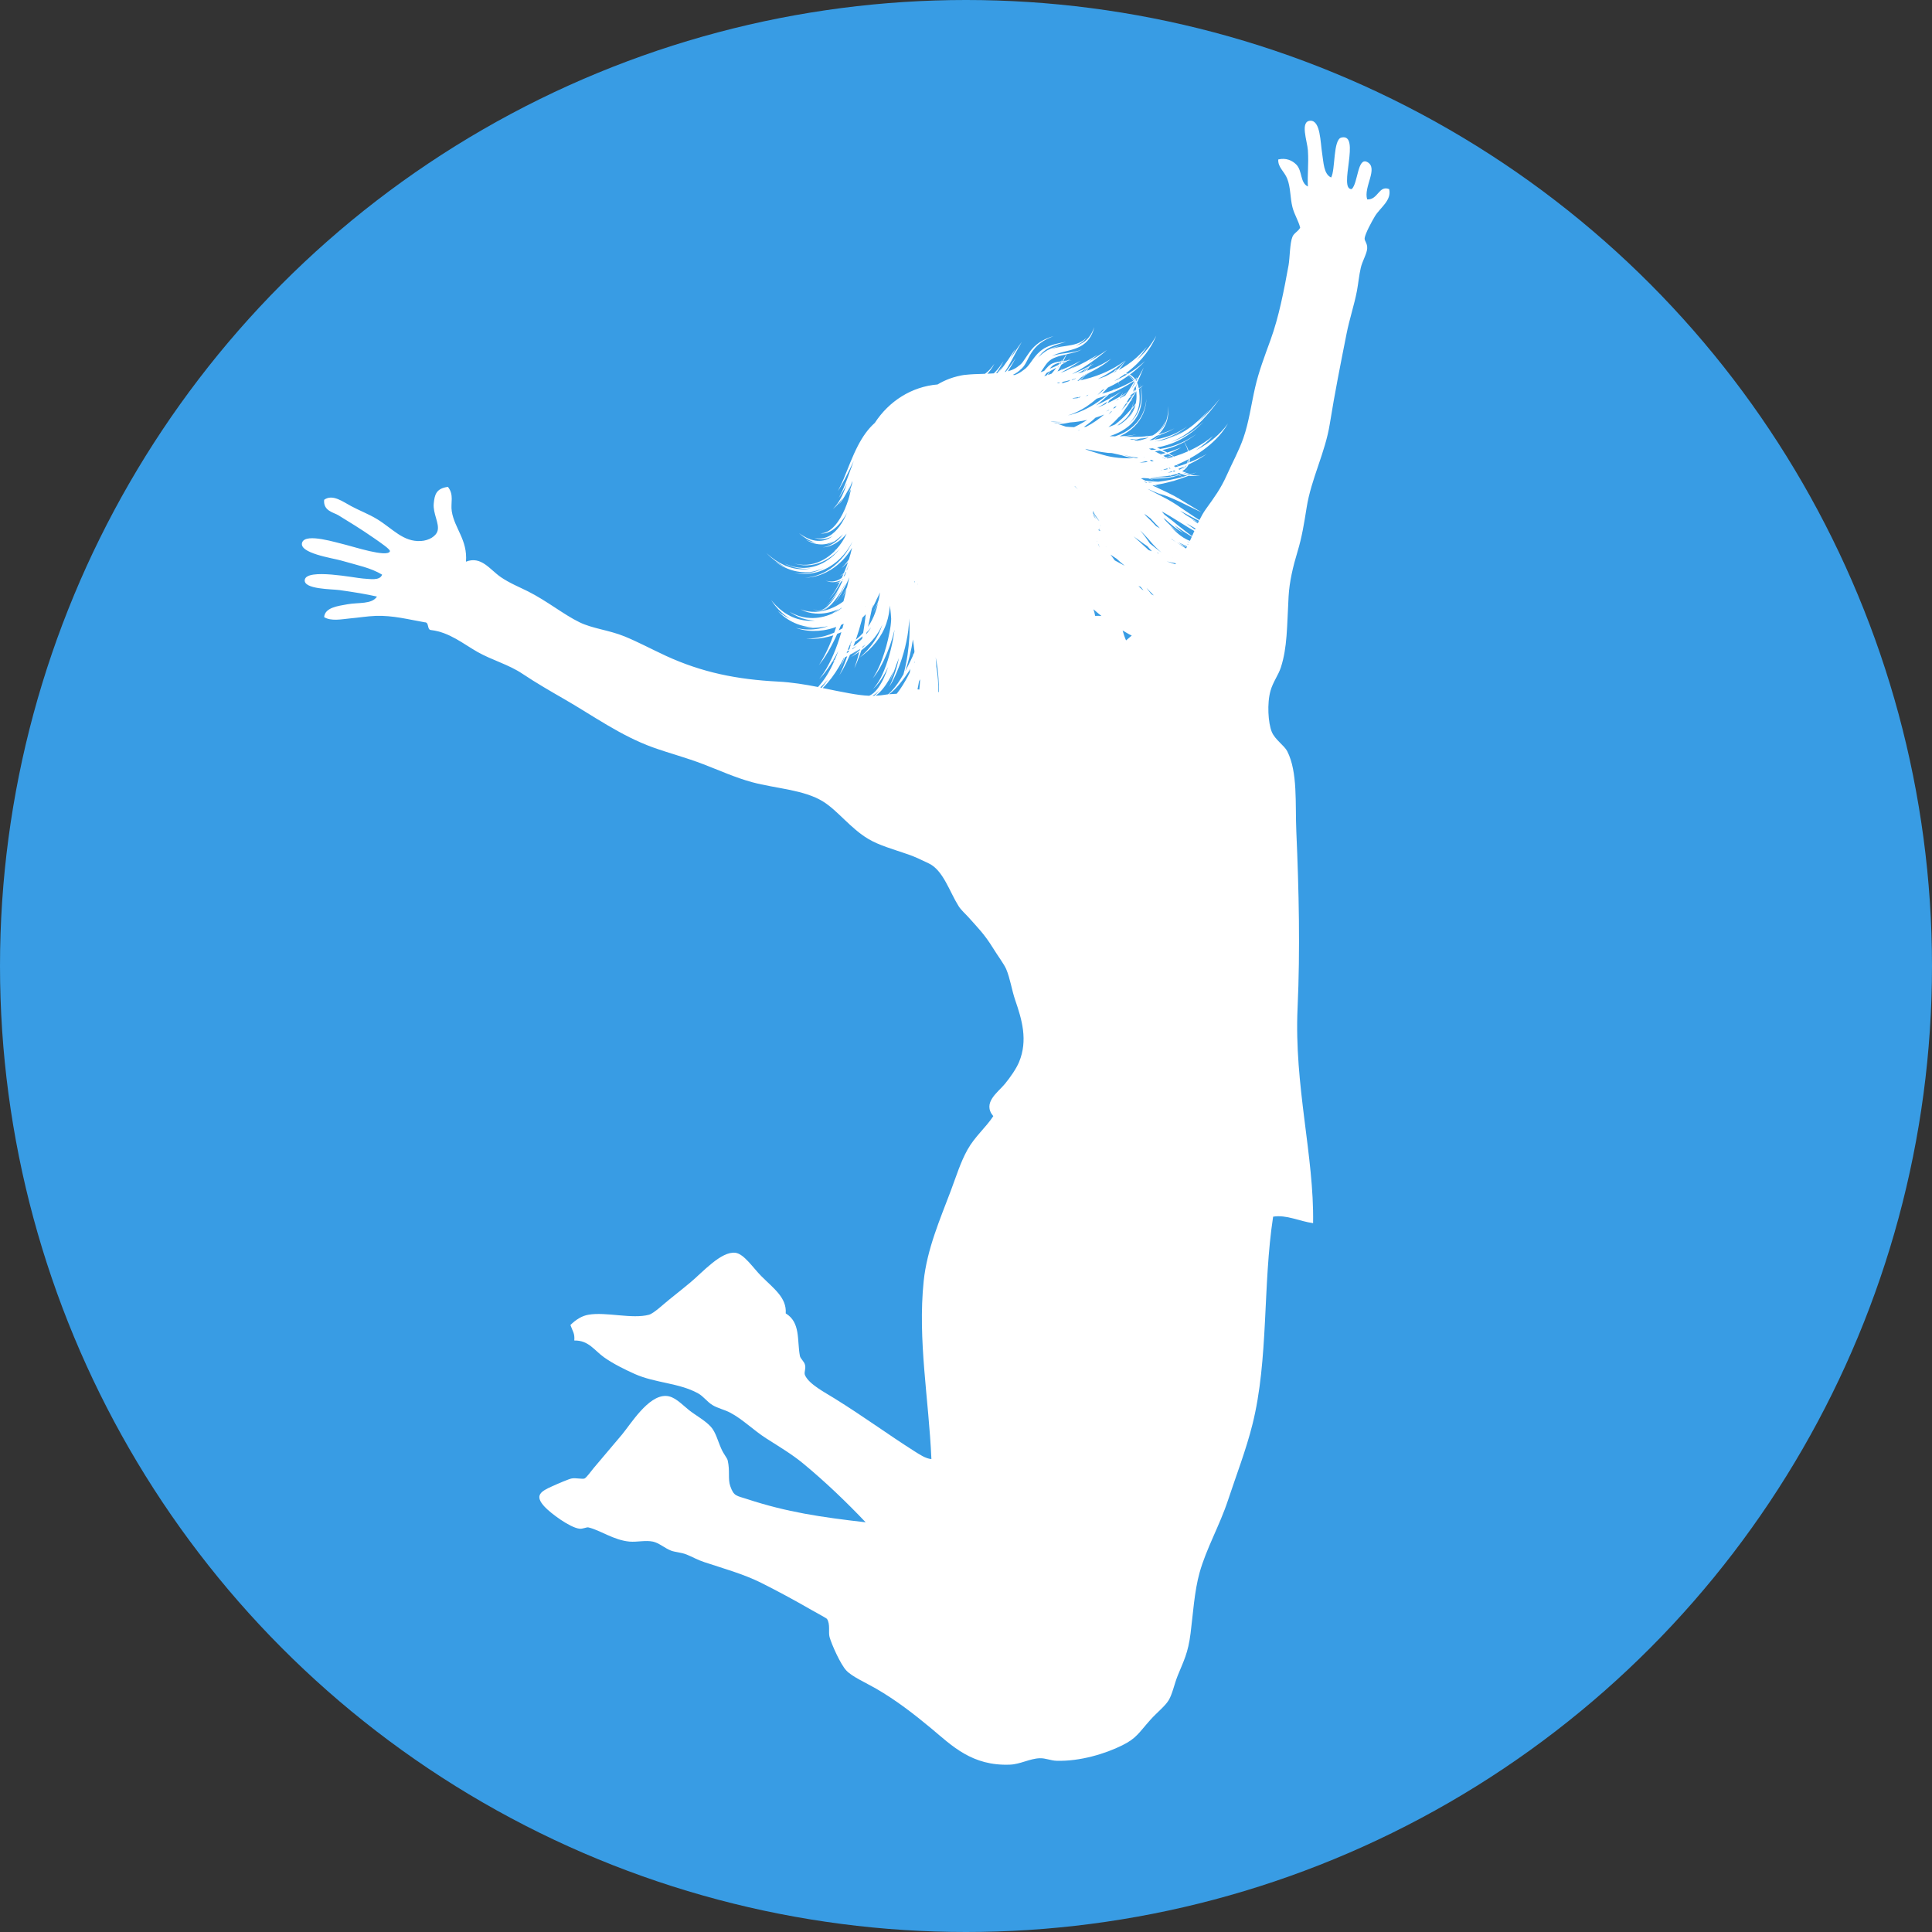
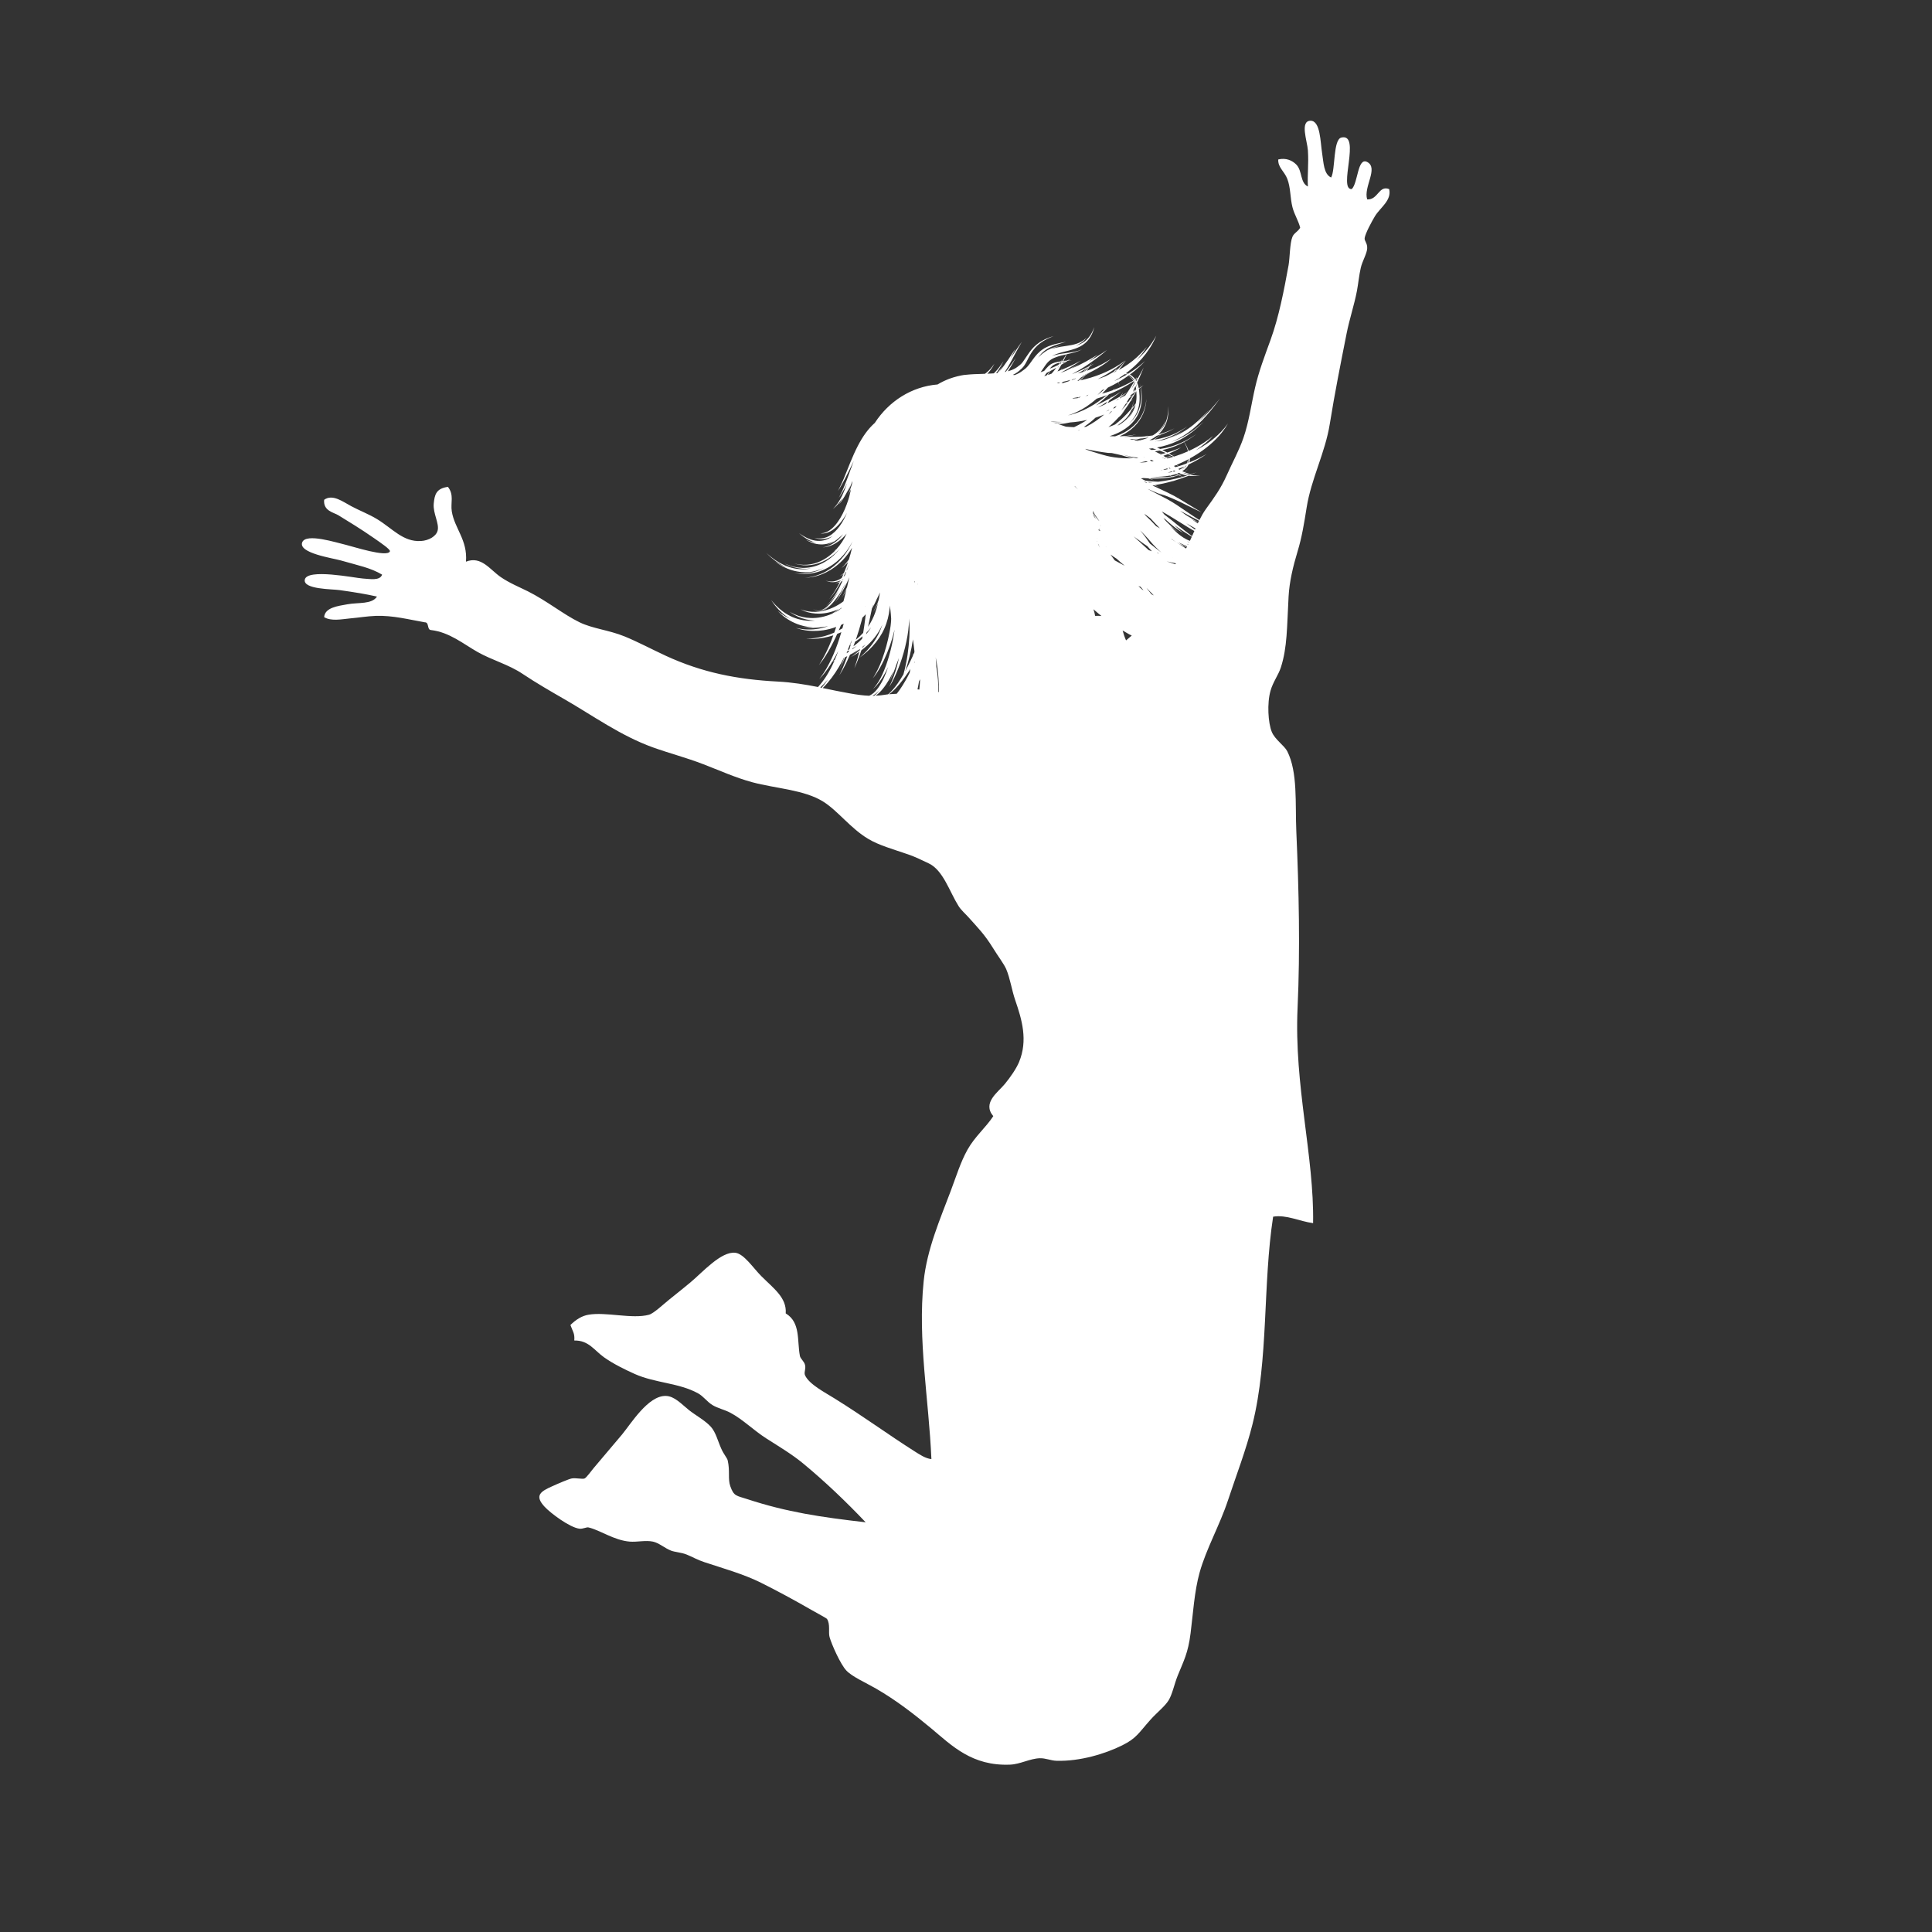
<svg xmlns="http://www.w3.org/2000/svg" width="32" height="32" viewBox="0 0 32 32" fill="none">
  <rect x="0" y="0" width="32" height="32" fill="#333333" stroke="none" />
-   <circle cx="16" cy="16" r="16" fill="#389CE4" />
-   <path d="M5.646 9.283C5.93 9.365 6.14 9.404 6.329 9.518C6.292 9.623 6.127 9.589 6.009 9.582C5.883 9.574 5.08 9.409 5.048 9.603C5.022 9.763 5.502 9.756 5.625 9.774C5.886 9.811 6.051 9.838 6.244 9.881C6.158 10.013 5.938 9.975 5.753 10.009C5.599 10.037 5.38 10.062 5.369 10.222C5.487 10.293 5.659 10.256 5.796 10.243C5.936 10.231 6.082 10.206 6.223 10.201C6.51 10.191 6.774 10.262 7.034 10.307C7.115 10.305 7.066 10.432 7.141 10.436C7.443 10.471 7.674 10.665 7.91 10.799C8.155 10.937 8.425 11.006 8.657 11.162C8.883 11.313 9.116 11.447 9.362 11.589C9.81 11.847 10.283 12.188 10.814 12.379C11.084 12.476 11.364 12.548 11.647 12.657C11.911 12.758 12.181 12.881 12.459 12.956C12.852 13.062 13.315 13.079 13.633 13.276C13.877 13.428 14.086 13.719 14.381 13.895C14.558 14.001 14.788 14.064 15.043 14.152C15.157 14.191 15.269 14.246 15.384 14.301C15.622 14.414 15.726 14.767 15.876 15.006C15.918 15.074 15.992 15.137 16.046 15.198C16.199 15.37 16.305 15.472 16.452 15.71C16.528 15.834 16.629 15.966 16.666 16.052C16.732 16.208 16.757 16.395 16.815 16.565C16.926 16.887 17.028 17.23 16.879 17.59C16.835 17.697 16.737 17.84 16.644 17.953C16.53 18.092 16.265 18.266 16.452 18.487C16.329 18.675 16.147 18.824 16.025 19.042C15.909 19.249 15.837 19.487 15.747 19.726C15.574 20.186 15.354 20.688 15.299 21.22C15.198 22.199 15.384 23.172 15.427 24.167C15.329 24.158 15.232 24.091 15.149 24.039C14.706 23.758 14.314 23.468 13.825 23.164C13.659 23.06 13.402 22.929 13.334 22.779C13.312 22.731 13.351 22.68 13.334 22.608C13.32 22.548 13.258 22.506 13.249 22.459C13.2 22.203 13.263 21.904 13.014 21.754C13.033 21.495 12.818 21.345 12.608 21.135C12.474 21 12.323 20.768 12.181 20.75C11.945 20.721 11.638 21.072 11.434 21.242C11.333 21.325 11.221 21.417 11.092 21.519C10.994 21.597 10.829 21.754 10.75 21.776C10.471 21.852 10.037 21.725 9.747 21.776C9.639 21.794 9.541 21.855 9.448 21.946C9.486 22.055 9.522 22.082 9.512 22.203C9.75 22.198 9.844 22.367 10.003 22.48C10.161 22.592 10.351 22.684 10.515 22.758C10.854 22.909 11.244 22.903 11.562 23.078C11.651 23.127 11.71 23.216 11.797 23.27C11.884 23.325 12.001 23.348 12.096 23.399C12.304 23.509 12.481 23.69 12.694 23.826C12.903 23.959 13.112 24.084 13.292 24.231C13.667 24.54 14.019 24.878 14.338 25.214C13.599 25.129 13.037 25.047 12.373 24.829C12.197 24.771 12.155 24.785 12.096 24.616C12.053 24.494 12.094 24.369 12.053 24.189C12.044 24.148 11.989 24.091 11.947 23.996C11.888 23.865 11.856 23.723 11.775 23.633C11.681 23.528 11.525 23.445 11.412 23.356C11.29 23.259 11.173 23.124 11.028 23.121C10.735 23.113 10.449 23.584 10.302 23.761C10.169 23.922 9.985 24.132 9.832 24.317C9.789 24.37 9.712 24.475 9.683 24.488C9.647 24.504 9.538 24.475 9.469 24.488C9.423 24.496 9.241 24.574 9.149 24.616C8.959 24.701 8.844 24.767 9.021 24.957C9.119 25.063 9.437 25.301 9.597 25.32C9.654 25.327 9.714 25.291 9.747 25.299C9.943 25.345 10.168 25.512 10.43 25.534C10.552 25.544 10.693 25.508 10.815 25.534C10.915 25.555 11.012 25.644 11.114 25.683C11.177 25.708 11.281 25.712 11.37 25.747C11.465 25.785 11.552 25.837 11.669 25.875C11.985 25.98 12.316 26.071 12.608 26.217C12.878 26.352 13.154 26.501 13.441 26.666C13.551 26.729 13.688 26.801 13.698 26.815C13.755 26.904 13.718 27.034 13.74 27.114C13.775 27.239 13.922 27.568 14.018 27.669C14.115 27.772 14.331 27.866 14.509 27.968C14.841 28.16 15.136 28.388 15.427 28.63C15.766 28.913 16.099 29.254 16.73 29.228C16.896 29.222 17.059 29.127 17.221 29.122C17.314 29.118 17.408 29.162 17.499 29.164C17.888 29.176 18.309 29.047 18.588 28.908C18.826 28.79 18.86 28.702 19.058 28.481C19.162 28.365 19.296 28.261 19.357 28.161C19.419 28.058 19.45 27.894 19.506 27.755C19.606 27.506 19.678 27.385 19.72 27.05C19.76 26.733 19.782 26.36 19.869 26.047C19.979 25.652 20.202 25.265 20.339 24.85C20.477 24.433 20.639 24.015 20.745 23.591C21.014 22.515 20.913 21.284 21.087 20.152C21.307 20.115 21.526 20.23 21.749 20.259C21.767 19.145 21.433 17.985 21.492 16.693C21.536 15.721 21.514 14.754 21.471 13.767C21.451 13.305 21.497 12.791 21.321 12.443C21.274 12.35 21.118 12.251 21.065 12.123C21.004 11.974 20.984 11.649 21.044 11.44C21.085 11.295 21.174 11.181 21.215 11.055C21.323 10.719 21.315 10.387 21.343 9.88C21.357 9.631 21.416 9.385 21.492 9.133C21.564 8.897 21.601 8.664 21.642 8.407C21.717 7.931 21.95 7.498 22.026 7.019C22.106 6.519 22.207 6.012 22.304 5.524C22.35 5.29 22.431 5.049 22.475 4.819C22.498 4.695 22.51 4.56 22.539 4.435C22.563 4.327 22.641 4.201 22.645 4.114C22.65 4.026 22.596 3.992 22.603 3.943C22.614 3.865 22.723 3.664 22.774 3.58C22.861 3.437 23.053 3.32 23.009 3.132C22.836 3.064 22.827 3.312 22.645 3.303C22.579 3.097 22.838 2.784 22.645 2.683C22.484 2.599 22.494 3.032 22.389 3.132C22.157 3.146 22.55 2.201 22.218 2.278C22.078 2.31 22.12 2.81 22.048 2.94C21.923 2.884 21.923 2.689 21.898 2.534C21.869 2.358 21.872 1.997 21.706 2C21.526 2.003 21.653 2.338 21.663 2.491C21.678 2.728 21.652 2.896 21.663 3.089C21.531 3.027 21.574 2.831 21.471 2.726C21.402 2.656 21.299 2.611 21.172 2.641C21.164 2.773 21.273 2.837 21.321 2.961C21.378 3.104 21.368 3.278 21.407 3.431C21.439 3.557 21.508 3.658 21.535 3.772C21.495 3.84 21.433 3.859 21.407 3.922C21.363 4.026 21.364 4.272 21.343 4.392C21.268 4.804 21.183 5.248 21.044 5.63C20.947 5.898 20.849 6.152 20.788 6.421C20.725 6.695 20.687 6.989 20.595 7.253C20.523 7.462 20.407 7.672 20.318 7.873C20.219 8.094 20.115 8.235 19.976 8.428C19.934 8.486 19.899 8.548 19.866 8.614C19.791 8.566 19.716 8.516 19.641 8.465C19.541 8.396 19.441 8.327 19.329 8.266C19.222 8.209 19.115 8.153 19.007 8.098L19.039 8.11C19.098 8.136 19.157 8.162 19.217 8.186C19.244 8.196 19.257 8.201 19.284 8.211L19.219 8.181C19.209 8.177 19.199 8.172 19.189 8.167L19.271 8.198L19.337 8.222C19.358 8.23 19.384 8.241 19.407 8.251C19.453 8.27 19.497 8.291 19.541 8.311C19.635 8.356 19.726 8.403 19.815 8.445C19.85 8.462 19.868 8.471 19.903 8.486L19.821 8.437L19.562 8.28C19.547 8.27 19.531 8.261 19.515 8.252C19.521 8.254 19.529 8.255 19.537 8.257C19.525 8.254 19.516 8.25 19.507 8.248C19.488 8.236 19.469 8.225 19.449 8.214C19.41 8.193 19.367 8.172 19.332 8.155C19.268 8.125 19.204 8.095 19.141 8.065L19.143 8.066C19.141 8.065 19.139 8.065 19.137 8.064C19.128 8.059 19.118 8.054 19.108 8.05C19.102 8.047 19.095 8.044 19.089 8.041C19.098 8.04 19.107 8.039 19.115 8.038C19.119 8.039 19.123 8.041 19.127 8.042L19.193 8.066L19.13 8.037C19.129 8.037 19.128 8.036 19.127 8.036C19.224 8.019 19.32 7.998 19.416 7.971C19.437 7.967 19.459 7.962 19.488 7.955C19.469 7.959 19.453 7.962 19.439 7.965C19.508 7.944 19.577 7.922 19.646 7.896C19.661 7.89 19.674 7.885 19.687 7.88C19.725 7.885 19.763 7.887 19.8 7.884C19.833 7.881 19.848 7.878 19.88 7.872C19.848 7.875 19.832 7.876 19.8 7.875C19.772 7.875 19.744 7.873 19.716 7.868C19.747 7.855 19.775 7.842 19.816 7.823C19.783 7.835 19.759 7.844 19.734 7.853C19.708 7.849 19.693 7.845 19.666 7.837C19.65 7.833 19.635 7.827 19.619 7.821C19.621 7.82 19.622 7.819 19.624 7.818C19.643 7.805 19.662 7.789 19.683 7.764C19.661 7.788 19.641 7.803 19.622 7.816C19.62 7.817 19.618 7.818 19.616 7.819C19.605 7.815 19.593 7.81 19.582 7.804C19.608 7.789 19.631 7.77 19.651 7.747C19.666 7.731 19.677 7.713 19.687 7.693C19.739 7.669 19.79 7.642 19.84 7.613C19.9 7.578 19.93 7.559 19.987 7.52C19.926 7.554 19.896 7.57 19.834 7.6C19.789 7.621 19.745 7.641 19.7 7.659C19.701 7.653 19.703 7.646 19.705 7.64C19.708 7.624 19.709 7.608 19.709 7.592C19.746 7.572 19.782 7.551 19.817 7.529C19.974 7.431 20.12 7.31 20.236 7.166C20.282 7.107 20.303 7.076 20.34 7.013C20.297 7.072 20.273 7.101 20.223 7.154C20.102 7.28 19.957 7.381 19.805 7.459C19.86 7.423 19.913 7.384 19.962 7.343C20.017 7.297 20.043 7.272 20.092 7.221C20.037 7.266 20.009 7.286 19.95 7.326C19.867 7.381 19.779 7.429 19.688 7.47C19.682 7.452 19.675 7.435 19.667 7.418C19.648 7.376 19.634 7.352 19.615 7.32C19.645 7.304 19.674 7.287 19.702 7.269C19.75 7.239 19.773 7.222 19.817 7.188C19.771 7.22 19.748 7.236 19.699 7.265C19.67 7.282 19.64 7.298 19.61 7.313C19.605 7.306 19.601 7.298 19.596 7.29C19.6 7.299 19.605 7.306 19.609 7.313C19.512 7.361 19.408 7.397 19.305 7.42C19.276 7.426 19.246 7.432 19.217 7.436C19.199 7.428 19.182 7.42 19.164 7.412C19.281 7.391 19.398 7.355 19.506 7.303C19.628 7.245 19.741 7.166 19.841 7.077C19.881 7.041 19.9 7.023 19.937 6.985C19.898 7.021 19.878 7.039 19.837 7.073C19.734 7.157 19.619 7.231 19.496 7.283C19.463 7.297 19.43 7.31 19.395 7.321C19.559 7.258 19.705 7.158 19.83 7.041C19.936 6.942 20.031 6.831 20.12 6.717C20.155 6.671 20.173 6.648 20.207 6.601C20.17 6.646 20.152 6.668 20.114 6.712C20.025 6.817 19.93 6.919 19.826 7.009C19.863 6.973 19.9 6.935 19.934 6.896C19.973 6.853 19.991 6.831 20.027 6.786C19.989 6.829 19.969 6.85 19.928 6.89C19.827 6.992 19.716 7.085 19.593 7.156C19.534 7.19 19.472 7.22 19.409 7.243C19.427 7.235 19.446 7.226 19.465 7.217C19.515 7.191 19.564 7.161 19.611 7.128C19.527 7.184 19.437 7.229 19.343 7.262C19.32 7.271 19.297 7.278 19.274 7.285C19.225 7.297 19.176 7.306 19.126 7.313C19.159 7.306 19.192 7.298 19.225 7.288C19.345 7.255 19.461 7.203 19.564 7.135C19.605 7.107 19.625 7.093 19.664 7.062C19.623 7.09 19.603 7.104 19.561 7.129C19.454 7.192 19.338 7.237 19.219 7.263C19.186 7.271 19.152 7.277 19.118 7.282C19.136 7.271 19.153 7.26 19.17 7.247C19.196 7.228 19.213 7.213 19.23 7.196C19.272 7.182 19.313 7.166 19.352 7.148C19.393 7.129 19.414 7.118 19.453 7.094C19.413 7.115 19.392 7.125 19.349 7.142C19.317 7.156 19.283 7.167 19.248 7.177C19.254 7.171 19.259 7.165 19.266 7.157C19.259 7.165 19.252 7.172 19.246 7.178C19.226 7.184 19.206 7.189 19.186 7.194C19.23 7.155 19.267 7.108 19.294 7.055C19.326 6.993 19.343 6.926 19.349 6.858C19.352 6.804 19.351 6.777 19.347 6.724C19.349 6.778 19.348 6.805 19.342 6.858C19.334 6.921 19.316 6.984 19.285 7.04C19.255 7.096 19.212 7.145 19.162 7.184C19.198 7.152 19.23 7.116 19.255 7.075C19.281 7.03 19.291 7.005 19.305 6.955C19.288 7.004 19.277 7.028 19.248 7.071C19.212 7.124 19.163 7.168 19.108 7.203C19.102 7.206 19.096 7.21 19.09 7.213C19.063 7.217 19.037 7.221 19.01 7.224C19 7.225 18.99 7.226 18.98 7.227C18.989 7.222 19 7.217 19.012 7.211C18.997 7.217 18.984 7.223 18.972 7.227C18.936 7.23 18.899 7.233 18.862 7.234L18.824 7.235L18.787 7.235L18.709 7.235C18.679 7.235 18.65 7.234 18.62 7.234C18.653 7.23 18.686 7.225 18.718 7.219C18.761 7.21 18.782 7.205 18.822 7.193C18.781 7.203 18.76 7.206 18.718 7.213C18.662 7.221 18.604 7.225 18.546 7.227C18.575 7.213 18.604 7.198 18.633 7.182C18.704 7.14 18.774 7.086 18.832 7.017C18.89 6.948 18.935 6.865 18.96 6.778C18.979 6.709 18.984 6.673 18.988 6.605C18.981 6.673 18.975 6.708 18.954 6.777C18.927 6.861 18.881 6.942 18.821 7.008C18.762 7.074 18.692 7.124 18.621 7.163C18.571 7.189 18.521 7.21 18.47 7.227C18.443 7.227 18.416 7.226 18.389 7.225C18.386 7.224 18.383 7.224 18.38 7.224C18.448 7.202 18.515 7.175 18.579 7.138C18.66 7.092 18.736 7.031 18.795 6.953C18.843 6.888 18.878 6.813 18.895 6.735C18.913 6.657 18.916 6.578 18.908 6.502L18.908 6.497L18.907 6.494L18.907 6.493V6.492L18.907 6.492L18.907 6.485L18.905 6.465C18.903 6.451 18.902 6.44 18.9 6.428C18.899 6.423 18.898 6.419 18.897 6.415L18.94 6.379L18.896 6.408C18.892 6.391 18.887 6.371 18.879 6.348C18.887 6.372 18.891 6.392 18.894 6.41L18.893 6.411C18.883 6.417 18.873 6.424 18.862 6.431C18.856 6.399 18.847 6.368 18.834 6.338C18.849 6.305 18.863 6.273 18.878 6.241C18.883 6.237 18.888 6.233 18.893 6.229C18.888 6.232 18.883 6.235 18.879 6.238C18.887 6.22 18.895 6.202 18.902 6.185L18.944 6.087L18.893 6.18C18.879 6.205 18.865 6.231 18.85 6.257C18.839 6.264 18.828 6.271 18.816 6.278C18.82 6.267 18.826 6.255 18.832 6.241L18.806 6.284C18.806 6.284 18.805 6.285 18.804 6.285C18.798 6.276 18.79 6.266 18.783 6.257C18.764 6.236 18.741 6.217 18.715 6.204C18.77 6.163 18.824 6.119 18.875 6.071C18.912 6.036 18.931 6.017 18.966 5.979C18.927 6.014 18.908 6.031 18.868 6.063C18.809 6.11 18.747 6.152 18.684 6.191C18.68 6.19 18.676 6.189 18.672 6.188C18.664 6.186 18.655 6.185 18.646 6.185C18.716 6.132 18.782 6.076 18.844 6.014C18.941 5.916 19.027 5.804 19.093 5.683C19.119 5.634 19.131 5.609 19.152 5.559C19.125 5.607 19.111 5.63 19.081 5.676C19.009 5.785 18.921 5.882 18.823 5.965C18.857 5.929 18.889 5.892 18.919 5.854C18.951 5.811 18.966 5.789 18.995 5.744C18.961 5.785 18.943 5.805 18.907 5.843C18.815 5.939 18.709 6.022 18.598 6.09C18.575 6.103 18.552 6.116 18.53 6.129C18.541 6.115 18.552 6.1 18.562 6.086C18.577 6.075 18.591 6.064 18.605 6.052C18.593 6.061 18.58 6.07 18.568 6.079C18.576 6.069 18.583 6.059 18.591 6.049L18.65 5.971L18.583 6.043C18.562 6.066 18.541 6.089 18.519 6.112C18.504 6.123 18.488 6.133 18.472 6.143L18.515 6.084L18.448 6.155C18.447 6.157 18.446 6.158 18.444 6.16C18.42 6.174 18.395 6.188 18.37 6.202C18.351 6.213 18.331 6.223 18.31 6.233C18.267 6.25 18.223 6.266 18.179 6.28C18.207 6.267 18.235 6.252 18.263 6.237C18.365 6.181 18.463 6.117 18.552 6.046C18.588 6.017 18.605 6.002 18.639 5.971C18.602 5.997 18.584 6.01 18.546 6.035C18.451 6.097 18.349 6.15 18.245 6.192C18.131 6.238 18.013 6.274 17.893 6.3C17.916 6.28 17.937 6.258 17.958 6.236C17.966 6.228 17.972 6.222 17.977 6.215C18.005 6.201 18.021 6.192 18.049 6.176C18.024 6.187 18.009 6.194 17.988 6.203C17.99 6.201 17.992 6.199 17.994 6.196C18.01 6.189 18.026 6.182 18.042 6.174C18.141 6.126 18.235 6.07 18.322 6.008C18.356 5.982 18.373 5.969 18.405 5.942C18.37 5.965 18.352 5.976 18.316 5.997C18.226 6.05 18.128 6.095 18.029 6.131C18.019 6.134 18.009 6.137 18 6.141C18.017 6.118 18.034 6.094 18.05 6.07C18.05 6.069 18.051 6.069 18.052 6.068C18.081 6.05 18.095 6.04 18.123 6.021C18.097 6.036 18.082 6.044 18.058 6.056C18.069 6.039 18.075 6.028 18.086 6.009C18.072 6.029 18.064 6.039 18.049 6.059C18.048 6.06 18.047 6.061 18.046 6.063C17.972 6.102 17.895 6.139 17.818 6.172L17.755 6.197C17.852 6.145 17.947 6.088 18.038 6.025C18.115 5.973 18.191 5.916 18.264 5.857C18.293 5.833 18.307 5.821 18.335 5.796C18.305 5.818 18.289 5.828 18.258 5.849C18.184 5.899 18.108 5.946 18.031 5.989C18.058 5.97 18.085 5.95 18.112 5.93C18.142 5.907 18.157 5.896 18.186 5.872C18.154 5.892 18.138 5.901 18.106 5.92C18.027 5.968 17.945 6.012 17.863 6.052C17.822 6.071 17.782 6.089 17.741 6.107L17.776 6.086C17.808 6.067 17.84 6.047 17.871 6.027C17.814 6.06 17.757 6.091 17.699 6.12L17.656 6.142C17.626 6.153 17.595 6.165 17.565 6.176L17.623 6.144C17.695 6.105 17.766 6.063 17.834 6.019C17.862 6 17.875 5.991 17.902 5.973C17.874 5.988 17.859 5.996 17.83 6.011C17.758 6.048 17.685 6.083 17.61 6.114C17.598 6.119 17.586 6.123 17.574 6.128C17.582 6.116 17.589 6.105 17.599 6.088C17.586 6.106 17.578 6.117 17.567 6.131C17.549 6.138 17.532 6.145 17.515 6.152C17.521 6.142 17.527 6.132 17.534 6.122C17.55 6.096 17.565 6.068 17.58 6.041C17.611 6.022 17.641 6.004 17.671 5.985C17.674 5.982 17.677 5.98 17.68 5.978C17.703 5.974 17.724 5.97 17.757 5.964C17.729 5.967 17.71 5.969 17.691 5.971C17.706 5.961 17.718 5.953 17.736 5.94C17.712 5.953 17.698 5.961 17.675 5.972C17.667 5.973 17.658 5.974 17.648 5.975C17.636 5.976 17.625 5.977 17.613 5.979C17.625 5.956 17.636 5.932 17.648 5.909C17.655 5.892 17.661 5.88 17.666 5.868C17.71 5.858 17.757 5.847 17.806 5.833C17.852 5.819 17.875 5.811 17.921 5.788C17.874 5.807 17.85 5.813 17.803 5.824C17.759 5.833 17.716 5.84 17.676 5.846C17.677 5.842 17.678 5.839 17.68 5.835L17.674 5.846C17.61 5.855 17.55 5.862 17.495 5.876C17.482 5.879 17.47 5.882 17.458 5.885C17.446 5.889 17.436 5.892 17.422 5.897C17.476 5.869 17.536 5.849 17.601 5.832C17.666 5.815 17.735 5.8 17.804 5.776C17.863 5.756 17.922 5.727 17.972 5.684C18.022 5.642 18.06 5.588 18.086 5.532C18.106 5.487 18.113 5.464 18.126 5.417C18.109 5.462 18.099 5.484 18.075 5.527C18.047 5.577 18.009 5.623 17.962 5.658C17.915 5.693 17.861 5.715 17.807 5.729C17.847 5.714 17.886 5.694 17.92 5.669C17.957 5.641 17.973 5.623 18 5.587C17.969 5.62 17.951 5.634 17.912 5.657C17.814 5.715 17.695 5.723 17.579 5.742C17.523 5.751 17.466 5.763 17.41 5.782C17.426 5.774 17.443 5.767 17.459 5.76C17.505 5.742 17.553 5.728 17.599 5.715C17.517 5.734 17.431 5.757 17.352 5.799C17.332 5.81 17.314 5.822 17.297 5.835C17.259 5.86 17.225 5.891 17.195 5.924C17.212 5.899 17.231 5.875 17.253 5.852C17.274 5.831 17.297 5.812 17.321 5.795C17.334 5.786 17.346 5.779 17.359 5.771L17.378 5.761L17.398 5.751C17.45 5.726 17.504 5.708 17.557 5.692L17.659 5.661C17.619 5.669 17.598 5.672 17.555 5.681C17.501 5.692 17.444 5.706 17.389 5.727L17.367 5.735L17.347 5.744C17.333 5.75 17.318 5.757 17.304 5.765C17.277 5.781 17.25 5.799 17.226 5.82C17.159 5.877 17.114 5.945 17.074 6C17.034 6.057 16.997 6.101 16.951 6.13L16.947 6.133L16.944 6.135C16.904 6.168 16.857 6.193 16.806 6.212C16.796 6.211 16.786 6.21 16.776 6.209C16.833 6.182 16.883 6.147 16.919 6.104L16.905 6.121L16.93 6.097C16.971 6.057 16.996 6.004 17.037 5.924C17.062 5.876 17.095 5.818 17.145 5.762C17.17 5.734 17.199 5.707 17.23 5.684C17.246 5.672 17.262 5.661 17.279 5.65C17.295 5.64 17.316 5.629 17.325 5.624L17.36 5.606L17.389 5.593C17.407 5.584 17.426 5.577 17.45 5.567C17.425 5.574 17.406 5.581 17.387 5.587L17.358 5.599L17.341 5.605L17.321 5.614C17.312 5.619 17.289 5.628 17.273 5.638C17.255 5.647 17.238 5.657 17.221 5.668C17.187 5.691 17.156 5.717 17.128 5.744C17.073 5.798 17.035 5.856 17.005 5.901C16.981 5.938 16.961 5.968 16.944 5.991C16.927 6.014 16.912 6.03 16.896 6.043L16.87 6.063L16.88 6.054C16.864 6.068 16.847 6.082 16.827 6.094C16.829 6.091 16.83 6.089 16.832 6.086C16.83 6.089 16.828 6.092 16.826 6.095C16.788 6.118 16.743 6.136 16.693 6.15C16.727 6.099 16.758 6.047 16.787 5.996L16.825 5.928L16.781 5.993C16.743 6.048 16.703 6.105 16.658 6.158C16.653 6.159 16.648 6.16 16.643 6.161C16.686 6.098 16.722 6.032 16.757 5.967C16.798 5.89 16.838 5.813 16.881 5.738L16.925 5.662C16.904 5.69 16.894 5.704 16.874 5.733C16.826 5.801 16.781 5.871 16.735 5.94L16.779 5.856L16.819 5.778L16.77 5.85C16.722 5.923 16.674 5.997 16.623 6.065C16.598 6.098 16.572 6.13 16.544 6.16C16.552 6.15 16.559 6.14 16.565 6.13C16.584 6.101 16.602 6.071 16.619 6.041C16.589 6.089 16.556 6.136 16.52 6.179C16.513 6.18 16.506 6.181 16.498 6.181C16.531 6.14 16.559 6.096 16.585 6.05C16.6 6.023 16.607 6.01 16.621 5.982C16.604 6.008 16.596 6.02 16.578 6.045C16.543 6.096 16.504 6.143 16.461 6.184C16.426 6.186 16.39 6.188 16.354 6.19C16.386 6.157 16.413 6.121 16.438 6.082C16.452 6.059 16.458 6.048 16.471 6.024C16.456 6.046 16.448 6.056 16.432 6.076C16.397 6.122 16.358 6.159 16.314 6.191C16.297 6.192 16.279 6.192 16.262 6.193C16.177 6.195 16.088 6.198 15.996 6.208L15.979 6.21L15.975 6.21L15.973 6.21L15.972 6.21L15.968 6.211H15.968L15.968 6.211L15.959 6.212L15.924 6.218C15.902 6.222 15.879 6.228 15.856 6.233C15.811 6.244 15.767 6.258 15.723 6.274C15.655 6.3 15.59 6.331 15.529 6.368C15.099 6.403 14.723 6.646 14.49 7.004C14.431 7.056 14.381 7.114 14.337 7.174C14.288 7.241 14.247 7.311 14.21 7.382C14.116 7.563 14.049 7.75 13.976 7.926C13.953 7.98 13.93 8.032 13.904 8.082C13.894 8.103 13.889 8.113 13.879 8.132C13.891 8.114 13.897 8.104 13.909 8.085C13.938 8.036 13.966 7.985 13.993 7.934C14.044 7.837 14.092 7.736 14.141 7.635C14.089 7.771 14.044 7.907 13.991 8.038C13.97 8.092 13.946 8.145 13.919 8.196C13.909 8.216 13.903 8.226 13.892 8.246C13.905 8.228 13.911 8.218 13.924 8.199C13.955 8.15 13.983 8.099 14.01 8.047L14.031 8.004C14.005 8.077 13.977 8.149 13.944 8.218C13.915 8.276 13.881 8.333 13.839 8.383C13.822 8.403 13.813 8.413 13.794 8.431C13.815 8.415 13.825 8.406 13.844 8.388C13.889 8.344 13.927 8.291 13.961 8.238C13.95 8.26 13.939 8.281 13.927 8.302C13.913 8.326 13.906 8.337 13.891 8.36C13.909 8.339 13.917 8.329 13.933 8.307C13.973 8.252 14.007 8.193 14.039 8.133C14.054 8.105 14.069 8.076 14.082 8.047L14.073 8.075C14.064 8.1 14.055 8.126 14.044 8.152C14.064 8.108 14.082 8.063 14.099 8.018L14.111 7.986L14.12 7.968C14.117 7.985 14.114 8.002 14.111 8.019C14.098 8.059 14.085 8.1 14.07 8.14C14.061 8.164 14.057 8.175 14.047 8.198C14.059 8.176 14.065 8.165 14.075 8.143C14.083 8.128 14.089 8.113 14.096 8.098C14.09 8.129 14.083 8.16 14.075 8.189C14.07 8.208 14.068 8.218 14.064 8.233L14.052 8.274C14.043 8.301 14.034 8.328 14.024 8.355C14.005 8.408 13.982 8.461 13.957 8.51C13.907 8.609 13.844 8.7 13.772 8.76C13.728 8.797 13.682 8.82 13.637 8.829C13.62 8.832 13.611 8.833 13.592 8.834C13.611 8.836 13.62 8.837 13.639 8.836C13.686 8.833 13.738 8.813 13.788 8.78C13.882 8.717 13.966 8.61 14.029 8.493C13.996 8.573 13.955 8.649 13.906 8.717C13.857 8.784 13.798 8.842 13.732 8.879C13.677 8.909 13.616 8.923 13.552 8.918C13.527 8.916 13.514 8.914 13.488 8.908C13.513 8.917 13.526 8.92 13.551 8.925C13.615 8.937 13.681 8.929 13.743 8.903C13.76 8.896 13.777 8.887 13.793 8.878C13.721 8.934 13.633 8.965 13.539 8.958C13.46 8.953 13.379 8.922 13.306 8.878C13.276 8.86 13.262 8.85 13.234 8.83C13.26 8.853 13.273 8.864 13.301 8.885C13.367 8.934 13.443 8.973 13.523 8.989C13.492 8.986 13.461 8.98 13.43 8.971C13.397 8.961 13.38 8.954 13.347 8.94C13.378 8.958 13.394 8.966 13.427 8.98C13.509 9.015 13.604 9.028 13.694 9.008C13.737 8.998 13.778 8.982 13.817 8.961C13.806 8.969 13.795 8.976 13.783 8.983C13.751 9.002 13.716 9.018 13.678 9.029C13.745 9.013 13.806 8.981 13.857 8.941C13.87 8.931 13.882 8.921 13.893 8.911C13.919 8.891 13.943 8.87 13.966 8.847C13.953 8.864 13.939 8.881 13.924 8.898C13.869 8.958 13.799 9.012 13.714 9.044C13.68 9.056 13.662 9.061 13.626 9.067C13.662 9.064 13.681 9.061 13.716 9.052C13.804 9.027 13.881 8.978 13.945 8.921C13.973 8.895 13.999 8.868 14.023 8.839C13.979 8.934 13.922 9.022 13.853 9.098C13.852 9.099 13.852 9.1 13.851 9.1C13.839 9.108 13.827 9.115 13.81 9.125C13.823 9.119 13.833 9.114 13.843 9.109C13.746 9.212 13.626 9.293 13.495 9.331C13.413 9.355 13.326 9.361 13.241 9.35C13.207 9.345 13.19 9.342 13.156 9.333C13.189 9.344 13.206 9.348 13.24 9.354C13.325 9.37 13.414 9.367 13.5 9.346C13.66 9.308 13.808 9.208 13.921 9.076C13.852 9.165 13.768 9.243 13.673 9.3C13.577 9.358 13.47 9.396 13.359 9.404C13.267 9.412 13.173 9.399 13.084 9.369C13.048 9.356 13.031 9.349 12.996 9.334C13.03 9.351 13.047 9.359 13.083 9.373C13.171 9.407 13.266 9.424 13.36 9.421C13.385 9.42 13.411 9.418 13.436 9.415C13.314 9.44 13.185 9.431 13.065 9.39C12.962 9.356 12.865 9.299 12.777 9.23C12.743 9.203 12.726 9.188 12.693 9.158C12.724 9.19 12.74 9.205 12.774 9.235C12.855 9.305 12.945 9.364 13.044 9.405C13.006 9.391 12.968 9.375 12.932 9.357C12.892 9.336 12.873 9.324 12.835 9.3C12.871 9.327 12.89 9.339 12.929 9.362C13.027 9.419 13.137 9.459 13.249 9.472C13.304 9.478 13.36 9.478 13.414 9.472C13.398 9.475 13.381 9.477 13.364 9.479C13.318 9.484 13.271 9.484 13.225 9.48C13.306 9.489 13.39 9.484 13.469 9.466C13.489 9.462 13.508 9.457 13.527 9.451C13.566 9.44 13.604 9.427 13.641 9.41C13.617 9.423 13.592 9.435 13.566 9.445C13.471 9.483 13.365 9.502 13.259 9.498C13.217 9.497 13.196 9.494 13.154 9.488C13.195 9.497 13.217 9.5 13.259 9.504C13.365 9.512 13.473 9.498 13.573 9.464C13.694 9.423 13.803 9.354 13.896 9.269C13.988 9.183 14.063 9.08 14.12 8.969C14.041 9.145 13.918 9.307 13.75 9.422C13.66 9.483 13.555 9.53 13.443 9.554C13.398 9.563 13.375 9.566 13.329 9.57C13.376 9.568 13.399 9.566 13.444 9.559C13.557 9.54 13.665 9.496 13.759 9.438C13.907 9.347 14.026 9.219 14.112 9.074C14.098 9.138 14.081 9.201 14.061 9.265C14.037 9.3 14.011 9.333 13.984 9.363C13.967 9.382 13.958 9.391 13.94 9.408C13.96 9.393 13.97 9.385 13.989 9.367C14.009 9.349 14.028 9.33 14.046 9.309C14.039 9.331 14.031 9.353 14.024 9.374C14.009 9.413 13.994 9.452 13.978 9.49C13.974 9.494 13.969 9.499 13.964 9.502C13.943 9.52 13.932 9.528 13.91 9.542C13.934 9.531 13.946 9.524 13.969 9.508C13.97 9.508 13.97 9.507 13.971 9.507C13.962 9.529 13.952 9.551 13.941 9.574C13.888 9.61 13.825 9.634 13.759 9.632C13.726 9.63 13.709 9.627 13.676 9.617C13.707 9.63 13.724 9.635 13.758 9.641C13.814 9.648 13.871 9.637 13.923 9.614C13.921 9.619 13.918 9.623 13.916 9.628C13.915 9.629 13.915 9.629 13.914 9.629C13.882 9.646 13.864 9.653 13.828 9.661C13.862 9.657 13.88 9.653 13.909 9.643C13.9 9.66 13.892 9.678 13.883 9.695C13.85 9.757 13.813 9.818 13.772 9.873C13.756 9.895 13.748 9.906 13.731 9.927C13.749 9.907 13.758 9.896 13.775 9.875C13.818 9.821 13.857 9.761 13.893 9.7C13.906 9.678 13.918 9.656 13.93 9.634C13.938 9.63 13.947 9.627 13.955 9.622C13.925 9.688 13.892 9.753 13.856 9.815C13.819 9.876 13.779 9.935 13.732 9.987C13.712 10.007 13.703 10.017 13.682 10.034C13.704 10.018 13.714 10.008 13.734 9.989C13.784 9.939 13.827 9.881 13.867 9.821C13.877 9.805 13.888 9.788 13.898 9.772C13.853 9.855 13.803 9.937 13.74 10.006C13.713 10.035 13.683 10.062 13.65 10.083C13.616 10.103 13.578 10.116 13.539 10.112C13.508 10.108 13.493 10.102 13.466 10.085C13.492 10.103 13.507 10.111 13.538 10.116C13.576 10.122 13.615 10.111 13.65 10.094C13.684 10.076 13.715 10.051 13.743 10.024C13.723 10.046 13.701 10.066 13.677 10.083C13.649 10.102 13.635 10.111 13.603 10.122C13.635 10.113 13.651 10.105 13.679 10.088C13.75 10.041 13.805 9.976 13.854 9.91C13.877 9.878 13.899 9.845 13.92 9.811L13.903 9.843C13.887 9.872 13.869 9.901 13.85 9.929C13.884 9.88 13.915 9.829 13.942 9.777L13.962 9.739C13.976 9.714 13.99 9.688 14.003 9.661L13.979 9.716C13.949 9.783 13.914 9.85 13.874 9.914C13.858 9.94 13.85 9.952 13.832 9.977C13.851 9.953 13.86 9.941 13.878 9.916C13.921 9.854 13.958 9.789 13.992 9.723C14.02 9.67 14.045 9.616 14.068 9.561C14.056 9.616 14.043 9.67 14.03 9.724C14.014 9.76 13.998 9.796 13.98 9.832C13.967 9.859 13.959 9.873 13.944 9.901C13.961 9.874 13.968 9.861 13.984 9.834C13.997 9.81 14.009 9.785 14.021 9.761C14.008 9.815 13.994 9.869 13.98 9.923C13.979 9.924 13.978 9.924 13.978 9.926C13.979 9.925 13.979 9.924 13.98 9.923C13.977 9.935 13.973 9.948 13.97 9.96C13.959 9.969 13.947 9.977 13.936 9.985C13.821 10.063 13.692 10.115 13.562 10.13C13.484 10.139 13.405 10.134 13.331 10.115C13.301 10.107 13.287 10.102 13.258 10.091C13.286 10.105 13.3 10.112 13.329 10.124C13.402 10.151 13.483 10.165 13.566 10.164C13.675 10.163 13.787 10.136 13.893 10.088C13.861 10.113 13.828 10.136 13.793 10.158C13.788 10.161 13.784 10.164 13.78 10.166C13.667 10.215 13.546 10.241 13.424 10.236C13.335 10.233 13.244 10.213 13.161 10.175C13.127 10.159 13.111 10.151 13.078 10.132C13.108 10.154 13.124 10.165 13.156 10.183C13.237 10.229 13.328 10.26 13.422 10.272C13.447 10.276 13.472 10.278 13.498 10.279C13.373 10.291 13.244 10.271 13.125 10.22C13.024 10.176 12.93 10.108 12.85 10.026C12.818 9.993 12.803 9.975 12.773 9.939C12.799 9.978 12.812 9.997 12.841 10.034C12.911 10.12 12.995 10.196 13.092 10.252C13.053 10.235 13.015 10.214 12.979 10.191C12.939 10.165 12.92 10.151 12.882 10.121C12.916 10.155 12.934 10.171 12.971 10.202C13.065 10.277 13.175 10.334 13.293 10.364C13.349 10.379 13.408 10.388 13.466 10.391C13.448 10.393 13.431 10.393 13.412 10.393C13.363 10.394 13.312 10.39 13.262 10.381C13.349 10.4 13.439 10.405 13.525 10.397C13.546 10.396 13.567 10.393 13.588 10.39C13.631 10.386 13.674 10.38 13.717 10.371C13.689 10.381 13.661 10.39 13.632 10.397C13.525 10.425 13.409 10.434 13.294 10.42C13.248 10.414 13.224 10.41 13.179 10.399C13.223 10.414 13.246 10.421 13.291 10.431C13.406 10.455 13.525 10.456 13.638 10.439C13.711 10.428 13.782 10.409 13.85 10.384C13.839 10.416 13.829 10.447 13.818 10.478C13.716 10.524 13.602 10.557 13.483 10.57C13.431 10.575 13.404 10.577 13.35 10.577C13.403 10.581 13.43 10.582 13.483 10.581C13.594 10.577 13.701 10.556 13.802 10.523C13.791 10.556 13.778 10.588 13.766 10.62C13.723 10.726 13.675 10.829 13.62 10.924C13.598 10.962 13.587 10.981 13.564 11.017C13.591 10.983 13.604 10.966 13.63 10.93C13.693 10.839 13.751 10.738 13.803 10.634C13.826 10.59 13.847 10.545 13.867 10.499C13.89 10.49 13.913 10.481 13.935 10.471C13.897 10.599 13.854 10.725 13.802 10.846C13.784 10.888 13.764 10.93 13.743 10.971L13.737 10.974C13.739 10.973 13.741 10.973 13.743 10.972C13.711 11.035 13.676 11.097 13.637 11.155C13.611 11.193 13.597 11.212 13.569 11.248C13.601 11.215 13.616 11.198 13.646 11.162C13.697 11.098 13.745 11.028 13.788 10.956C13.793 10.954 13.799 10.952 13.805 10.949C13.81 10.947 13.816 10.945 13.821 10.943C13.781 11.034 13.736 11.122 13.682 11.206C13.643 11.267 13.598 11.325 13.549 11.379C13.34 11.338 13.119 11.301 12.886 11.289C12.208 11.254 11.633 11.14 11.028 10.862C10.791 10.752 10.567 10.632 10.345 10.541C10.084 10.435 9.813 10.412 9.597 10.306C9.334 10.178 9.06 9.953 8.743 9.794C8.605 9.725 8.441 9.659 8.295 9.559C8.113 9.434 7.971 9.203 7.718 9.303C7.747 8.944 7.529 8.755 7.483 8.47C7.46 8.326 7.525 8.199 7.419 8.064C7.222 8.09 7.198 8.197 7.184 8.342C7.169 8.504 7.28 8.67 7.248 8.79C7.225 8.88 7.106 8.953 6.971 8.961C6.677 8.978 6.505 8.757 6.245 8.598C6.11 8.516 5.948 8.454 5.818 8.384C5.684 8.314 5.51 8.176 5.369 8.278C5.351 8.464 5.528 8.487 5.604 8.534C5.801 8.656 5.954 8.746 6.202 8.918C6.306 8.991 6.47 9.101 6.458 9.132C6.416 9.239 5.837 9.049 5.732 9.025C5.574 8.989 5.069 8.824 5.006 8.982C4.935 9.162 5.515 9.245 5.646 9.283ZM13.968 9.592C13.967 9.594 13.966 9.596 13.966 9.598C13.957 9.604 13.949 9.61 13.94 9.615C13.942 9.612 13.944 9.608 13.946 9.605C13.953 9.601 13.961 9.597 13.968 9.592ZM14.018 9.47C14.01 9.491 14.001 9.512 13.993 9.533C13.989 9.536 13.986 9.539 13.983 9.543C13.979 9.545 13.976 9.548 13.972 9.551C13.983 9.528 13.994 9.505 14.005 9.481C14.009 9.478 14.013 9.474 14.018 9.47ZM14.064 9.34C14.053 9.373 14.041 9.405 14.03 9.438C14.026 9.442 14.022 9.446 14.019 9.45C14.035 9.414 14.05 9.377 14.064 9.34ZM19.603 8.828C19.573 8.808 19.559 8.796 19.53 8.773C19.503 8.75 19.476 8.725 19.449 8.699C19.466 8.71 19.483 8.722 19.5 8.733C19.576 8.785 19.656 8.839 19.74 8.89C19.73 8.913 19.72 8.935 19.709 8.958C19.632 8.931 19.561 8.882 19.499 8.828C19.459 8.793 19.422 8.755 19.386 8.716L19.424 8.747C19.458 8.775 19.494 8.801 19.531 8.824C19.469 8.78 19.41 8.728 19.354 8.673L19.313 8.633C19.299 8.616 19.284 8.598 19.27 8.581C19.28 8.587 19.291 8.594 19.301 8.6C19.302 8.601 19.302 8.601 19.303 8.602C19.374 8.667 19.447 8.73 19.523 8.781C19.555 8.802 19.571 8.811 19.603 8.828ZM19.175 9.163C19.171 9.158 19.166 9.154 19.163 9.149C19.174 9.156 19.185 9.164 19.197 9.171C19.189 9.168 19.182 9.166 19.175 9.163ZM18.982 7.639C18.992 7.643 19.002 7.648 19.011 7.652C18.965 7.657 18.919 7.661 18.873 7.663C18.91 7.656 18.946 7.648 18.982 7.639ZM18.946 7.571C18.944 7.57 18.943 7.569 18.941 7.568C18.944 7.568 18.946 7.568 18.948 7.568C18.951 7.568 18.953 7.569 18.955 7.57C18.952 7.57 18.949 7.571 18.946 7.571ZM18.893 7.95C18.892 7.95 18.89 7.95 18.888 7.949L18.88 7.945L18.893 7.95ZM18.886 8.964C18.921 8.99 18.957 9.016 18.994 9.04C18.998 9.044 19.003 9.046 19.007 9.049L19.011 9.054L19.036 9.083C19.05 9.099 19.064 9.115 19.079 9.13C19.061 9.124 19.044 9.118 19.026 9.112C18.985 9.075 18.944 9.039 18.904 9.001L18.873 8.972L18.855 8.956L18.839 8.942C18.819 8.923 18.798 8.903 18.777 8.884C18.795 8.897 18.813 8.91 18.83 8.923L18.857 8.942L18.87 8.952L18.87 8.952L18.873 8.954L18.873 8.954L18.874 8.955L18.876 8.956L18.879 8.959L18.886 8.964ZM18.338 7.552L18.338 7.552C18.338 7.552 18.339 7.553 18.338 7.552H18.338ZM18.314 9.05C18.315 9.051 18.316 9.052 18.317 9.052C18.322 9.057 18.326 9.061 18.33 9.066C18.325 9.061 18.32 9.055 18.314 9.05ZM18.142 8.535L18.208 8.63C18.206 8.629 18.204 8.628 18.202 8.626C18.19 8.611 18.179 8.598 18.174 8.593L18.112 8.513C18.109 8.51 18.106 8.505 18.102 8.5C18.101 8.492 18.101 8.485 18.101 8.477C18.114 8.497 18.132 8.521 18.142 8.535ZM18.101 8.47C18.101 8.468 18.101 8.465 18.101 8.462C18.102 8.464 18.103 8.465 18.105 8.467C18.117 8.484 18.129 8.501 18.141 8.519C18.129 8.504 18.113 8.485 18.101 8.47ZM18.105 8.518C18.121 8.542 18.137 8.566 18.152 8.591C18.123 8.565 18.11 8.541 18.104 8.517C18.105 8.517 18.105 8.518 18.105 8.518ZM18.175 8.968C18.172 8.966 18.17 8.964 18.168 8.963C18.167 8.962 18.167 8.962 18.166 8.961C18.166 8.961 18.166 8.96 18.166 8.959C18.169 8.961 18.171 8.963 18.173 8.964C18.174 8.965 18.174 8.966 18.175 8.968ZM18.172 8.911C18.172 8.91 18.171 8.91 18.171 8.909C18.173 8.91 18.175 8.912 18.177 8.913L18.177 8.914L18.172 8.911ZM18.195 8.782C18.197 8.776 18.198 8.77 18.2 8.764L18.229 8.797C18.218 8.792 18.206 8.787 18.195 8.782ZM18.199 8.984L18.199 8.984C18.198 8.984 18.198 8.983 18.197 8.983C18.197 8.983 18.197 8.983 18.197 8.982C18.197 8.983 18.198 8.983 18.199 8.984ZM18.204 8.997L18.205 8.999C18.205 8.998 18.205 8.998 18.204 8.997C18.204 8.997 18.204 8.997 18.204 8.997ZM18.217 9.072L18.196 9.029L18.186 9.005C18.188 9.008 18.191 9.012 18.194 9.016C18.201 9.034 18.209 9.053 18.217 9.072ZM18.192 8.979L18.191 8.978C18.192 8.979 18.193 8.98 18.194 8.981C18.195 8.981 18.195 8.981 18.195 8.981C18.194 8.981 18.193 8.98 18.192 8.979ZM18.226 8.781L18.205 8.749C18.205 8.748 18.205 8.747 18.206 8.746L18.226 8.781ZM18.221 8.7C18.221 8.699 18.221 8.699 18.222 8.698C18.227 8.706 18.232 8.714 18.237 8.722L18.221 8.7ZM18.48 6.636L18.514 6.613C18.52 6.609 18.525 6.605 18.531 6.601C18.527 6.606 18.524 6.611 18.52 6.616L18.48 6.636ZM18.513 6.712C18.513 6.712 18.513 6.712 18.513 6.712C18.513 6.713 18.512 6.714 18.512 6.714L18.513 6.712ZM18.494 6.723C18.487 6.732 18.481 6.74 18.475 6.749C18.473 6.751 18.471 6.753 18.469 6.756C18.458 6.76 18.448 6.765 18.437 6.769C18.443 6.761 18.449 6.753 18.454 6.745C18.468 6.738 18.481 6.731 18.494 6.723ZM18.346 6.677C18.356 6.661 18.365 6.646 18.375 6.63C18.388 6.621 18.402 6.611 18.415 6.602C18.455 6.573 18.495 6.543 18.534 6.512L18.573 6.481L18.532 6.508C18.49 6.535 18.448 6.561 18.406 6.585C18.404 6.586 18.401 6.587 18.399 6.589C18.406 6.577 18.412 6.565 18.421 6.548C18.407 6.567 18.399 6.58 18.388 6.595C18.311 6.638 18.232 6.679 18.152 6.716C18.167 6.706 18.18 6.695 18.194 6.685C18.256 6.636 18.313 6.584 18.368 6.531C18.387 6.523 18.406 6.515 18.425 6.507C18.546 6.454 18.664 6.39 18.776 6.315C18.777 6.316 18.777 6.316 18.777 6.317C18.779 6.32 18.78 6.323 18.782 6.326L18.778 6.333C18.738 6.401 18.696 6.468 18.652 6.532C18.621 6.553 18.59 6.574 18.559 6.593L18.546 6.601C18.55 6.595 18.554 6.588 18.558 6.582C18.584 6.563 18.611 6.544 18.637 6.524L18.677 6.493L18.634 6.519C18.613 6.532 18.592 6.545 18.572 6.557C18.582 6.537 18.59 6.521 18.603 6.497C18.584 6.525 18.574 6.54 18.556 6.566C18.539 6.576 18.521 6.585 18.504 6.595C18.452 6.624 18.399 6.651 18.346 6.677ZM18.813 6.482C18.808 6.489 18.803 6.497 18.797 6.506C18.789 6.517 18.782 6.528 18.774 6.539L18.768 6.543C18.75 6.554 18.732 6.564 18.714 6.574C18.72 6.564 18.726 6.553 18.731 6.543C18.741 6.536 18.751 6.529 18.761 6.521C18.778 6.508 18.796 6.495 18.813 6.482ZM18.755 6.499L18.804 6.461L18.818 6.45C18.819 6.453 18.819 6.456 18.819 6.459C18.798 6.473 18.777 6.487 18.755 6.499ZM18.74 6.443C18.756 6.409 18.773 6.374 18.789 6.339C18.791 6.344 18.793 6.348 18.794 6.353C18.776 6.384 18.758 6.414 18.74 6.443ZM18.768 6.549C18.744 6.584 18.719 6.619 18.693 6.653C18.681 6.659 18.669 6.665 18.657 6.671C18.673 6.645 18.688 6.619 18.703 6.593C18.725 6.579 18.747 6.564 18.768 6.549ZM18.682 6.668C18.663 6.693 18.643 6.718 18.623 6.742C18.606 6.762 18.588 6.781 18.57 6.801C18.597 6.764 18.622 6.727 18.645 6.689C18.658 6.682 18.67 6.675 18.682 6.668ZM18.597 6.573L18.604 6.568L18.651 6.533C18.646 6.54 18.642 6.547 18.637 6.553L18.595 6.576C18.596 6.575 18.596 6.574 18.597 6.573ZM18.594 6.577L18.584 6.583L18.596 6.574C18.596 6.575 18.595 6.576 18.594 6.577ZM18.422 6.808C18.402 6.828 18.382 6.847 18.361 6.865C18.374 6.85 18.386 6.835 18.398 6.819C18.407 6.815 18.415 6.812 18.422 6.808ZM18.317 6.815C18.337 6.806 18.356 6.796 18.375 6.787C18.372 6.79 18.368 6.794 18.364 6.798C18.348 6.804 18.333 6.81 18.317 6.815ZM18.311 6.693C18.268 6.714 18.224 6.733 18.18 6.752C18.237 6.72 18.293 6.685 18.347 6.649C18.335 6.664 18.323 6.679 18.311 6.693ZM18.289 6.866C18.198 6.945 18.098 7.012 17.99 7.069C17.977 7.07 17.965 7.071 17.952 7.072C18.021 7.025 18.086 6.974 18.145 6.918C18.194 6.903 18.242 6.885 18.289 6.866ZM17.723 6.997C17.818 6.991 17.914 6.976 18.007 6.955C17.962 6.984 17.914 7.012 17.865 7.038C17.848 7.046 17.835 7.053 17.817 7.062L17.794 7.073L17.79 7.075C17.745 7.074 17.7 7.071 17.655 7.067L17.577 7.041C17.557 7.034 17.537 7.028 17.517 7.021C17.53 7.023 17.543 7.025 17.555 7.026C17.612 7.019 17.668 7.009 17.723 6.997ZM17.616 6.699C17.617 6.699 17.618 6.698 17.62 6.697C17.62 6.697 17.621 6.697 17.622 6.697C17.62 6.698 17.618 6.699 17.616 6.699ZM17.4 6.143C17.421 6.132 17.443 6.121 17.464 6.109C17.475 6.103 17.486 6.096 17.497 6.09C17.472 6.124 17.446 6.157 17.418 6.188C17.41 6.192 17.4 6.195 17.392 6.198C17.395 6.193 17.399 6.187 17.403 6.182C17.398 6.188 17.394 6.193 17.39 6.199C17.378 6.203 17.366 6.207 17.355 6.211C17.36 6.203 17.366 6.196 17.371 6.188C17.383 6.17 17.391 6.159 17.4 6.143ZM17.365 6.183C17.355 6.194 17.345 6.206 17.335 6.218C17.322 6.222 17.309 6.226 17.296 6.23C17.311 6.211 17.325 6.193 17.337 6.176C17.357 6.166 17.377 6.156 17.396 6.145C17.386 6.158 17.378 6.168 17.365 6.183ZM14.33 10.046C14.332 10.044 14.334 10.042 14.336 10.039C14.334 10.042 14.332 10.046 14.33 10.049C14.33 10.048 14.33 10.047 14.33 10.046ZM14.46 10.139C14.479 10.111 14.488 10.097 14.505 10.067C14.519 10.042 14.531 10.016 14.542 9.989C14.529 10.045 14.514 10.099 14.495 10.15C14.465 10.233 14.426 10.31 14.377 10.381L14.39 10.325L14.399 10.285L14.403 10.266L14.406 10.25C14.419 10.192 14.431 10.133 14.443 10.075C14.469 10.034 14.493 9.991 14.512 9.946C14.515 9.939 14.518 9.931 14.521 9.924C14.541 9.887 14.559 9.85 14.575 9.812C14.569 9.853 14.563 9.893 14.555 9.932C14.54 9.978 14.523 10.022 14.501 10.065C14.486 10.095 14.477 10.11 14.46 10.139ZM14.447 10.051C14.448 10.046 14.449 10.042 14.45 10.037C14.455 10.029 14.461 10.02 14.466 10.012C14.46 10.025 14.454 10.038 14.447 10.051ZM14.429 10.389C14.405 10.431 14.376 10.47 14.345 10.508C14.347 10.498 14.35 10.488 14.353 10.478C14.38 10.45 14.406 10.421 14.429 10.389ZM14.729 11.297C14.768 11.222 14.799 11.145 14.826 11.068L14.845 11.011C14.861 10.974 14.875 10.935 14.889 10.897C14.883 10.924 14.877 10.951 14.871 10.978C14.846 11.079 14.815 11.18 14.773 11.279C14.756 11.318 14.747 11.338 14.727 11.378C14.751 11.341 14.762 11.322 14.783 11.284C14.833 11.188 14.873 11.09 14.909 10.992C14.952 10.873 14.986 10.752 15.012 10.628C15.025 10.567 15.036 10.505 15.044 10.441C15.052 10.377 15.057 10.314 15.054 10.244C15.068 10.351 15.066 10.449 15.062 10.549C15.056 10.649 15.046 10.748 15.032 10.847C15.016 10.953 14.994 11.061 14.964 11.169C14.934 11.221 14.902 11.271 14.87 11.318C14.822 11.386 14.77 11.449 14.719 11.492C14.715 11.495 14.712 11.498 14.709 11.5C14.699 11.502 14.689 11.502 14.68 11.504C14.616 11.515 14.559 11.521 14.503 11.523C14.549 11.491 14.588 11.451 14.623 11.408C14.66 11.363 14.692 11.314 14.721 11.265C14.749 11.217 14.775 11.168 14.799 11.117L14.782 11.165C14.767 11.209 14.749 11.253 14.729 11.297ZM17.855 8.108C17.837 8.09 17.819 8.072 17.8 8.055C17.799 8.054 17.797 8.052 17.795 8.051C17.799 8.052 17.803 8.054 17.807 8.056C17.823 8.073 17.839 8.09 17.855 8.108ZM17.854 7.134C17.853 7.134 17.853 7.134 17.852 7.134C17.86 7.13 17.867 7.125 17.874 7.121C17.878 7.121 17.881 7.12 17.885 7.12C17.875 7.125 17.864 7.13 17.854 7.134ZM15.2 9.668C15.202 9.677 15.204 9.686 15.206 9.695L15.198 9.667C15.198 9.667 15.199 9.668 15.2 9.668ZM15.227 11.421C15.217 11.42 15.207 11.419 15.197 11.418C15.206 11.373 15.215 11.328 15.222 11.283C15.228 11.272 15.234 11.262 15.24 11.251C15.237 11.308 15.233 11.364 15.227 11.421ZM15.086 11.071C15.086 11.068 15.087 11.065 15.088 11.062C15.088 11.062 15.088 11.062 15.088 11.061C15.088 11.064 15.087 11.067 15.086 11.071ZM15.141 10.985C15.142 10.979 15.142 10.974 15.143 10.968C15.145 10.964 15.148 10.959 15.15 10.955C15.149 10.96 15.148 10.965 15.147 10.97C15.145 10.975 15.143 10.98 15.141 10.985ZM15.145 9.634L15.142 9.624C15.145 9.627 15.148 9.629 15.15 9.631C15.152 9.639 15.154 9.647 15.155 9.655C15.152 9.648 15.148 9.641 15.145 9.634ZM14.723 11.499C14.724 11.498 14.724 11.498 14.725 11.498C14.781 11.46 14.84 11.399 14.894 11.335C14.96 11.257 15.021 11.171 15.078 11.08C15.075 11.1 15.072 11.12 15.068 11.14C15.055 11.166 15.042 11.192 15.028 11.218C14.977 11.312 14.921 11.404 14.858 11.484C14.856 11.486 14.854 11.488 14.852 11.491C14.811 11.494 14.767 11.495 14.723 11.499ZM14.993 11.118C15.023 11.031 15.047 10.944 15.069 10.858C15.09 10.771 15.107 10.685 15.12 10.596C15.121 10.595 15.121 10.594 15.121 10.592C15.126 10.62 15.13 10.648 15.133 10.675C15.138 10.713 15.142 10.75 15.146 10.787C15.145 10.794 15.145 10.8 15.144 10.807C15.139 10.82 15.133 10.833 15.127 10.846C15.129 10.828 15.13 10.813 15.13 10.813C15.129 10.813 15.125 10.839 15.12 10.863C15.107 10.892 15.093 10.921 15.079 10.95C15.052 11.007 15.023 11.063 14.993 11.118ZM15.542 11.462C15.543 11.331 15.534 11.201 15.514 11.073C15.512 11.06 15.51 11.048 15.508 11.036C15.508 11.024 15.507 11.011 15.507 10.999L15.505 10.97L15.503 10.943L15.498 10.888L15.514 10.971C15.519 11.002 15.524 11.031 15.527 11.06C15.535 11.118 15.54 11.176 15.544 11.234C15.549 11.31 15.551 11.386 15.551 11.462C15.548 11.462 15.545 11.462 15.542 11.462ZM14.45 11.525C14.495 11.501 14.536 11.466 14.571 11.428C14.547 11.46 14.519 11.491 14.487 11.518C14.485 11.52 14.482 11.522 14.479 11.524C14.47 11.524 14.46 11.525 14.45 11.525ZM17.456 7.002C17.467 7.003 17.477 7.005 17.488 7.006C17.53 7.01 17.573 7.012 17.615 7.013C17.572 7.014 17.528 7.014 17.486 7.011C17.476 7.008 17.466 7.005 17.456 7.002ZM19.391 8.922C19.4 8.927 19.409 8.931 19.417 8.935C19.438 8.951 19.46 8.966 19.482 8.981L19.391 8.922ZM19.422 9.242C19.422 9.242 19.421 9.242 19.421 9.242C19.419 9.241 19.418 9.24 19.417 9.239C19.419 9.24 19.421 9.241 19.422 9.242ZM19.476 9.335C19.473 9.339 19.471 9.343 19.468 9.346C19.42 9.331 19.372 9.315 19.324 9.298C19.372 9.309 19.42 9.32 19.468 9.329C19.47 9.331 19.473 9.333 19.476 9.335ZM18.856 9.708C18.867 9.712 18.879 9.715 18.89 9.718C18.907 9.737 18.923 9.757 18.94 9.777C18.933 9.773 18.926 9.769 18.919 9.765C18.898 9.746 18.877 9.728 18.856 9.708ZM18.994 9.743C19.032 9.783 19.071 9.823 19.111 9.862C19.098 9.855 19.085 9.849 19.072 9.843C19.045 9.809 19.018 9.776 18.992 9.743C18.993 9.743 18.994 9.743 18.994 9.743ZM19.483 8.981C19.519 9.004 19.557 9.025 19.597 9.043C19.62 9.052 19.638 9.059 19.656 9.065C19.652 9.071 19.649 9.078 19.645 9.085L19.603 9.058L19.483 8.981ZM19.517 8.983C19.566 9.007 19.614 9.029 19.663 9.051C19.661 9.054 19.66 9.058 19.658 9.061C19.64 9.054 19.623 9.046 19.601 9.035C19.571 9.019 19.544 9.002 19.517 8.983ZM19.659 9.009C19.667 9.012 19.674 9.013 19.682 9.015C19.681 9.017 19.68 9.019 19.679 9.021C19.673 9.017 19.666 9.013 19.659 9.009ZM19.662 8.967C19.674 8.971 19.687 8.975 19.7 8.978C19.699 8.979 19.698 8.981 19.698 8.982C19.686 8.978 19.673 8.973 19.662 8.967ZM18.393 9.185C18.427 9.209 18.461 9.233 18.496 9.255C18.536 9.292 18.576 9.327 18.618 9.361C18.62 9.363 18.622 9.366 18.623 9.368C18.57 9.34 18.517 9.312 18.464 9.282C18.44 9.25 18.416 9.218 18.393 9.185ZM19.793 8.771C19.766 8.753 19.74 8.735 19.714 8.716L19.648 8.667C19.699 8.696 19.75 8.725 19.801 8.753C19.798 8.759 19.796 8.765 19.793 8.771ZM19.733 8.596L19.776 8.619C19.799 8.631 19.823 8.643 19.846 8.654C19.844 8.659 19.842 8.664 19.839 8.669C19.804 8.645 19.768 8.621 19.733 8.596ZM13.713 11.252C13.685 11.295 13.656 11.336 13.623 11.375C13.618 11.382 13.614 11.387 13.609 11.392C13.602 11.391 13.594 11.389 13.586 11.388C13.632 11.345 13.674 11.3 13.713 11.252ZM13.885 10.78C13.867 10.831 13.847 10.882 13.825 10.932C13.818 10.936 13.81 10.94 13.802 10.944L13.793 10.948C13.809 10.921 13.825 10.893 13.84 10.866C13.856 10.837 13.871 10.808 13.885 10.78ZM13.942 10.065C13.942 10.066 13.941 10.066 13.941 10.066L13.941 10.069C13.934 10.075 13.927 10.081 13.921 10.086C13.908 10.097 13.899 10.104 13.889 10.112C13.864 10.127 13.838 10.141 13.811 10.153C13.855 10.128 13.897 10.099 13.936 10.068C13.938 10.067 13.94 10.066 13.942 10.065ZM13.924 10.091C13.928 10.087 13.933 10.083 13.938 10.079L13.937 10.082C13.931 10.086 13.926 10.089 13.92 10.093C13.921 10.092 13.922 10.091 13.924 10.091ZM13.974 10.33C13.967 10.356 13.96 10.381 13.953 10.407C13.933 10.419 13.913 10.431 13.892 10.442C13.905 10.412 13.917 10.382 13.93 10.352C13.944 10.345 13.959 10.337 13.974 10.33ZM13.991 10.87L13.991 10.871C13.99 10.871 13.99 10.871 13.99 10.871C13.99 10.871 13.99 10.871 13.99 10.87C13.991 10.87 13.991 10.87 13.991 10.87ZM14.035 10.786C14.044 10.781 14.054 10.777 14.063 10.772C14.06 10.781 14.058 10.789 14.055 10.798C14.044 10.806 14.033 10.813 14.022 10.82C14.024 10.816 14.025 10.812 14.026 10.809L14.035 10.786ZM14.077 10.677C14.082 10.675 14.087 10.672 14.091 10.67C14.089 10.68 14.086 10.69 14.084 10.7C14.079 10.717 14.074 10.735 14.069 10.752C14.059 10.758 14.05 10.764 14.04 10.77L14.051 10.74C14.06 10.719 14.069 10.698 14.077 10.677ZM14.109 10.601C14.105 10.619 14.1 10.637 14.095 10.655C14.091 10.658 14.087 10.66 14.083 10.663C14.092 10.642 14.101 10.621 14.109 10.601ZM14.126 10.819C14.157 10.801 14.187 10.782 14.216 10.763L14.192 10.784C14.169 10.803 14.145 10.821 14.121 10.839C14.164 10.81 14.205 10.78 14.244 10.748C14.242 10.755 14.24 10.762 14.239 10.77C14.21 10.795 14.181 10.819 14.15 10.842C14.129 10.858 14.118 10.867 14.097 10.883C14.12 10.869 14.131 10.862 14.154 10.848C14.181 10.832 14.207 10.814 14.232 10.796C14.22 10.843 14.208 10.89 14.194 10.936C14.178 10.989 14.169 11.015 14.151 11.068C14.174 11.018 14.185 10.992 14.205 10.941C14.228 10.885 14.248 10.828 14.267 10.771C14.284 10.758 14.301 10.745 14.318 10.731C14.443 10.628 14.55 10.496 14.615 10.345C14.576 10.466 14.514 10.584 14.433 10.688C14.39 10.744 14.341 10.797 14.289 10.845C14.268 10.865 14.258 10.875 14.236 10.893C14.259 10.877 14.271 10.868 14.293 10.851C14.348 10.807 14.402 10.758 14.45 10.706C14.531 10.619 14.599 10.52 14.647 10.412C14.695 10.305 14.723 10.191 14.735 10.08C14.737 10.063 14.738 10.046 14.739 10.029C14.74 10.038 14.742 10.047 14.742 10.056C14.747 10.095 14.752 10.133 14.755 10.171L14.759 10.227L14.76 10.24C14.76 10.242 14.761 10.246 14.761 10.246L14.76 10.248L14.76 10.268C14.759 10.297 14.755 10.332 14.751 10.368C14.746 10.403 14.74 10.44 14.732 10.478C14.704 10.627 14.663 10.778 14.61 10.921C14.579 11.007 14.541 11.092 14.498 11.166C14.482 11.195 14.473 11.21 14.455 11.236C14.476 11.212 14.486 11.198 14.506 11.17C14.556 11.099 14.601 11.017 14.641 10.932C14.716 10.774 14.777 10.601 14.817 10.429C14.802 10.542 14.78 10.657 14.751 10.771C14.722 10.884 14.688 10.996 14.644 11.103C14.609 11.19 14.566 11.276 14.513 11.347C14.492 11.375 14.481 11.388 14.458 11.412C14.483 11.391 14.496 11.379 14.52 11.353C14.58 11.286 14.631 11.202 14.676 11.117C14.688 11.094 14.7 11.07 14.711 11.047C14.67 11.168 14.62 11.288 14.548 11.389C14.517 11.432 14.482 11.472 14.44 11.5C14.426 11.51 14.411 11.517 14.396 11.524C14.296 11.52 14.192 11.506 14.06 11.482C13.922 11.458 13.778 11.427 13.627 11.396C13.63 11.393 13.633 11.39 13.636 11.387C13.737 11.286 13.822 11.169 13.894 11.048C13.924 10.998 13.952 10.947 13.978 10.895C13.98 10.894 13.982 10.893 13.983 10.892L13.971 10.927C13.95 10.981 13.928 11.035 13.904 11.088C13.938 11.022 13.969 10.954 13.997 10.886C14.009 10.88 14.021 10.875 14.033 10.868C14.01 10.935 13.986 11.001 13.958 11.066C13.937 11.114 13.926 11.138 13.902 11.186C13.93 11.141 13.944 11.118 13.969 11.072C14.01 10.998 14.046 10.921 14.079 10.844C14.095 10.835 14.111 10.827 14.126 10.819ZM14.301 10.711C14.294 10.718 14.287 10.725 14.28 10.732C14.281 10.726 14.283 10.72 14.285 10.714C14.303 10.7 14.32 10.687 14.337 10.672C14.325 10.685 14.313 10.698 14.301 10.711ZM14.123 10.738C14.132 10.733 14.14 10.728 14.149 10.723C14.163 10.714 14.178 10.705 14.192 10.696C14.167 10.716 14.141 10.736 14.116 10.756C14.118 10.75 14.12 10.744 14.123 10.738ZM14.164 10.627C14.173 10.621 14.182 10.616 14.191 10.611C14.225 10.588 14.257 10.564 14.287 10.539C14.287 10.541 14.287 10.543 14.286 10.545C14.284 10.557 14.282 10.568 14.279 10.58C14.236 10.625 14.188 10.666 14.136 10.704C14.136 10.705 14.136 10.705 14.135 10.706C14.145 10.679 14.155 10.653 14.164 10.627ZM14.272 10.277L14.284 10.231C14.303 10.213 14.322 10.194 14.339 10.174C14.339 10.179 14.338 10.183 14.338 10.187L14.335 10.213C14.334 10.213 14.334 10.213 14.334 10.214C14.334 10.213 14.334 10.213 14.335 10.213L14.332 10.232L14.332 10.234L14.332 10.234V10.235C14.332 10.235 14.333 10.231 14.332 10.233L14.332 10.236L14.332 10.241L14.33 10.252L14.327 10.274L14.315 10.364C14.31 10.403 14.303 10.443 14.297 10.482C14.261 10.522 14.221 10.56 14.178 10.594C14.177 10.595 14.176 10.596 14.175 10.597C14.212 10.491 14.244 10.384 14.272 10.277ZM17.213 6.235C17.212 6.236 17.212 6.237 17.211 6.237C17.212 6.237 17.212 6.236 17.212 6.236C17.213 6.236 17.213 6.235 17.213 6.235ZM17.595 6.013C17.599 6.007 17.602 6 17.606 5.993C17.62 5.99 17.634 5.987 17.65 5.985C17.651 5.985 17.652 5.984 17.654 5.984C17.634 5.994 17.615 6.004 17.595 6.013ZM17.594 5.982C17.588 5.983 17.582 5.983 17.576 5.984C17.581 5.974 17.586 5.964 17.592 5.95C17.583 5.964 17.577 5.975 17.57 5.985C17.551 5.988 17.533 5.991 17.517 5.994C17.507 5.996 17.498 5.998 17.489 6.001L17.483 6.002L17.48 6.002L17.476 6.004C17.468 6.006 17.466 6.007 17.462 6.008C17.449 6.012 17.436 6.017 17.424 6.023C17.405 6.032 17.387 6.045 17.366 6.064C17.346 6.083 17.323 6.109 17.298 6.139C17.297 6.141 17.296 6.142 17.294 6.144C17.275 6.151 17.256 6.158 17.236 6.165C17.267 6.123 17.291 6.083 17.314 6.052C17.34 6.015 17.365 5.987 17.394 5.966C17.409 5.954 17.424 5.945 17.443 5.936L17.458 5.929L17.473 5.923C17.483 5.919 17.494 5.915 17.505 5.911C17.551 5.894 17.604 5.882 17.66 5.87L17.64 5.906C17.625 5.931 17.61 5.957 17.594 5.982ZM17.549 6.036C17.552 6.031 17.554 6.027 17.557 6.022C17.561 6.015 17.564 6.008 17.567 6.002C17.573 6.001 17.578 5.999 17.583 5.998C17.576 6.009 17.569 6.02 17.562 6.03C17.558 6.032 17.553 6.034 17.549 6.036ZM17.549 6.017C17.542 6.026 17.536 6.036 17.529 6.045C17.504 6.057 17.479 6.069 17.453 6.08C17.431 6.089 17.409 6.098 17.387 6.107C17.392 6.102 17.396 6.097 17.399 6.092C17.416 6.073 17.429 6.06 17.443 6.05C17.453 6.044 17.462 6.038 17.474 6.033L17.486 6.028L17.497 6.023C17.506 6.02 17.514 6.017 17.523 6.014C17.534 6.011 17.545 6.008 17.557 6.005C17.554 6.009 17.552 6.012 17.549 6.017ZM17.515 6.098C17.52 6.089 17.524 6.08 17.529 6.071C17.532 6.07 17.534 6.069 17.537 6.067C17.529 6.077 17.522 6.088 17.515 6.098ZM17.561 6.333C17.553 6.338 17.544 6.343 17.535 6.348C17.525 6.349 17.514 6.349 17.504 6.349C17.504 6.349 17.504 6.349 17.504 6.349C17.513 6.345 17.521 6.342 17.53 6.338C17.54 6.337 17.551 6.335 17.561 6.333ZM17.588 6.989C17.574 6.99 17.56 6.99 17.546 6.991C17.526 6.991 17.507 6.992 17.488 6.991C17.474 6.991 17.46 6.991 17.446 6.99L17.412 6.988C17.409 6.987 17.405 6.986 17.402 6.986C17.418 6.985 17.433 6.985 17.448 6.984C17.494 6.987 17.541 6.989 17.588 6.989ZM17.731 6.293C17.721 6.301 17.711 6.308 17.7 6.315C17.671 6.325 17.642 6.334 17.614 6.343C17.603 6.344 17.592 6.345 17.581 6.346C17.583 6.344 17.585 6.343 17.586 6.342C17.593 6.336 17.6 6.33 17.607 6.324C17.649 6.315 17.691 6.305 17.731 6.293ZM17.797 6.273C17.791 6.278 17.786 6.283 17.78 6.287C17.77 6.291 17.759 6.295 17.748 6.299C17.754 6.294 17.759 6.289 17.765 6.284C17.776 6.28 17.786 6.277 17.797 6.273ZM17.772 6.594C17.804 6.589 17.836 6.584 17.869 6.577C17.867 6.579 17.865 6.58 17.863 6.583C17.858 6.587 17.853 6.591 17.849 6.595C17.821 6.597 17.793 6.6 17.764 6.601C17.767 6.599 17.769 6.597 17.772 6.594ZM17.822 6.265C17.816 6.27 17.81 6.274 17.804 6.279C17.799 6.281 17.794 6.282 17.789 6.285C17.793 6.28 17.797 6.276 17.802 6.272C17.808 6.269 17.815 6.267 17.822 6.265ZM17.995 6.103C17.986 6.113 17.979 6.121 17.967 6.134C17.959 6.143 17.95 6.152 17.941 6.16C17.911 6.17 17.882 6.178 17.851 6.186C17.9 6.16 17.948 6.132 17.995 6.103ZM17.97 6.152C17.966 6.153 17.963 6.154 17.96 6.155C17.964 6.149 17.968 6.144 17.973 6.139C17.984 6.123 17.991 6.113 18 6.1C18.011 6.094 18.021 6.088 18.032 6.081C18.012 6.105 17.991 6.129 17.97 6.152ZM17.968 6.212C17.954 6.219 17.939 6.225 17.924 6.231C17.926 6.229 17.928 6.227 17.931 6.224C17.951 6.216 17.972 6.207 17.992 6.198C17.99 6.201 17.987 6.203 17.984 6.206C17.979 6.208 17.974 6.21 17.968 6.212ZM17.864 6.307C17.858 6.309 17.851 6.31 17.844 6.312C17.865 6.292 17.886 6.273 17.905 6.252C17.926 6.242 17.948 6.231 17.968 6.22C17.964 6.225 17.96 6.229 17.954 6.234C17.925 6.26 17.895 6.284 17.864 6.307ZM17.903 6.57C17.89 6.578 17.877 6.586 17.863 6.593C17.862 6.594 17.86 6.594 17.858 6.594C17.861 6.591 17.863 6.589 17.866 6.586C17.869 6.582 17.872 6.579 17.874 6.576C17.884 6.574 17.894 6.572 17.903 6.57ZM17.984 6.566C17.984 6.567 17.983 6.569 17.982 6.57C17.981 6.57 17.98 6.571 17.979 6.571C17.981 6.57 17.983 6.568 17.984 6.566ZM18.028 6.539C18.015 6.547 18.003 6.556 17.991 6.564C17.992 6.561 17.994 6.559 17.996 6.556C18.001 6.552 18.005 6.548 18.01 6.543C18.016 6.542 18.022 6.54 18.028 6.539ZM18.334 6.544C18.284 6.586 18.231 6.626 18.176 6.663C18.03 6.762 17.863 6.843 17.686 6.881C17.798 6.847 17.903 6.795 17.998 6.732C18.057 6.692 18.112 6.649 18.165 6.603C18.222 6.585 18.279 6.566 18.334 6.544ZM18.297 6.444C18.276 6.462 18.256 6.48 18.235 6.497C18.218 6.511 18.201 6.524 18.184 6.538C18.183 6.538 18.183 6.538 18.182 6.538C18.208 6.513 18.233 6.486 18.258 6.46C18.271 6.455 18.284 6.449 18.297 6.444ZM18.501 6.132C18.494 6.14 18.486 6.148 18.479 6.156C18.47 6.161 18.461 6.165 18.452 6.17L18.456 6.164L18.457 6.163C18.464 6.158 18.471 6.154 18.478 6.149C18.486 6.144 18.493 6.138 18.501 6.132ZM18.532 6.264C18.531 6.268 18.529 6.273 18.529 6.277C18.504 6.289 18.48 6.301 18.455 6.311C18.481 6.296 18.506 6.28 18.532 6.264ZM18.667 6.202C18.627 6.225 18.587 6.248 18.546 6.269C18.543 6.271 18.54 6.272 18.536 6.274C18.538 6.268 18.539 6.263 18.541 6.258C18.572 6.238 18.601 6.218 18.63 6.197C18.641 6.197 18.652 6.198 18.663 6.2C18.664 6.2 18.666 6.201 18.667 6.202ZM18.684 6.226C18.703 6.235 18.718 6.246 18.731 6.258C18.745 6.271 18.758 6.286 18.77 6.306C18.663 6.368 18.551 6.42 18.438 6.461C18.447 6.452 18.456 6.442 18.468 6.429C18.452 6.444 18.441 6.454 18.428 6.465C18.422 6.467 18.415 6.47 18.409 6.472C18.358 6.49 18.306 6.506 18.254 6.52C18.254 6.519 18.255 6.519 18.255 6.519C18.287 6.486 18.319 6.453 18.35 6.42C18.41 6.392 18.469 6.361 18.527 6.327C18.529 6.35 18.535 6.372 18.544 6.4C18.536 6.371 18.532 6.348 18.531 6.325C18.543 6.318 18.555 6.311 18.567 6.304C18.606 6.28 18.645 6.253 18.684 6.226ZM18.786 6.296C18.784 6.298 18.781 6.3 18.778 6.301C18.764 6.281 18.75 6.267 18.735 6.254C18.721 6.243 18.705 6.233 18.685 6.225C18.69 6.222 18.695 6.218 18.7 6.214C18.723 6.226 18.744 6.243 18.761 6.262C18.77 6.273 18.779 6.285 18.786 6.296ZM18.793 6.307L18.788 6.316C18.787 6.315 18.786 6.313 18.785 6.312C18.785 6.311 18.784 6.311 18.784 6.31C18.786 6.308 18.789 6.306 18.791 6.304C18.792 6.305 18.792 6.306 18.793 6.307ZM18.806 6.333C18.805 6.336 18.803 6.339 18.802 6.341C18.799 6.336 18.797 6.332 18.794 6.327C18.796 6.324 18.797 6.321 18.798 6.317C18.801 6.323 18.804 6.328 18.806 6.333ZM18.808 6.392C18.81 6.403 18.813 6.413 18.815 6.424C18.816 6.431 18.817 6.438 18.818 6.445L18.8 6.456C18.789 6.463 18.777 6.47 18.766 6.477C18.766 6.477 18.766 6.476 18.767 6.475C18.781 6.448 18.794 6.42 18.808 6.392ZM18.819 6.311C18.816 6.305 18.812 6.3 18.808 6.294C18.809 6.293 18.809 6.293 18.81 6.292C18.822 6.283 18.833 6.275 18.845 6.266C18.836 6.281 18.828 6.296 18.819 6.311ZM18.835 6.434L18.833 6.435C18.829 6.414 18.823 6.394 18.816 6.374C18.817 6.372 18.818 6.37 18.819 6.367C18.826 6.389 18.831 6.412 18.835 6.434ZM18.836 6.445C18.836 6.446 18.835 6.446 18.835 6.447C18.834 6.444 18.834 6.441 18.833 6.438L18.835 6.436C18.835 6.439 18.836 6.442 18.836 6.445ZM18.839 6.473C18.838 6.469 18.838 6.466 18.837 6.462C18.838 6.462 18.838 6.462 18.838 6.462C18.838 6.466 18.839 6.469 18.839 6.473ZM18.687 7.026C18.761 6.96 18.82 6.873 18.849 6.778C18.879 6.684 18.881 6.582 18.869 6.491C18.868 6.475 18.866 6.458 18.863 6.442C18.874 6.434 18.884 6.426 18.894 6.417C18.895 6.421 18.895 6.425 18.896 6.429C18.897 6.441 18.899 6.453 18.899 6.466C18.9 6.473 18.9 6.48 18.9 6.486L18.901 6.495C18.901 6.494 18.901 6.494 18.901 6.493V6.494L18.901 6.495L18.901 6.498L18.901 6.504C18.906 6.579 18.901 6.657 18.88 6.733C18.86 6.808 18.824 6.88 18.775 6.939C18.748 6.971 18.719 7 18.687 7.026ZM18.669 6.942C18.684 6.926 18.698 6.909 18.71 6.891C18.743 6.845 18.767 6.793 18.781 6.739C18.789 6.728 18.797 6.716 18.805 6.705C18.806 6.703 18.807 6.701 18.808 6.7C18.803 6.721 18.797 6.743 18.789 6.763C18.763 6.831 18.722 6.892 18.669 6.942ZM18.508 7.052C18.519 7.042 18.529 7.033 18.539 7.023C18.581 6.995 18.62 6.963 18.653 6.927C18.688 6.889 18.716 6.846 18.736 6.8C18.751 6.78 18.766 6.76 18.781 6.739C18.753 6.837 18.692 6.923 18.611 6.986C18.591 7.002 18.57 7.017 18.548 7.031C18.535 7.038 18.522 7.045 18.508 7.052ZM18.359 7.074C18.375 7.061 18.391 7.048 18.406 7.034C18.449 6.996 18.489 6.955 18.527 6.913C18.544 6.899 18.56 6.885 18.573 6.869C18.602 6.837 18.613 6.821 18.631 6.785C18.611 6.818 18.598 6.834 18.57 6.863C18.597 6.829 18.624 6.796 18.648 6.761C18.677 6.722 18.703 6.681 18.728 6.64C18.729 6.64 18.729 6.64 18.729 6.64L18.773 6.612L18.733 6.633C18.754 6.599 18.773 6.565 18.792 6.531L18.812 6.517L18.794 6.527C18.798 6.522 18.801 6.516 18.804 6.51C18.811 6.498 18.816 6.488 18.821 6.479C18.821 6.479 18.821 6.48 18.821 6.48L18.824 6.539C18.826 6.587 18.822 6.635 18.812 6.682C18.808 6.688 18.803 6.694 18.798 6.701C18.783 6.719 18.768 6.738 18.753 6.756C18.765 6.714 18.77 6.688 18.774 6.641C18.767 6.691 18.761 6.716 18.743 6.762C18.742 6.766 18.739 6.769 18.738 6.773C18.691 6.828 18.641 6.881 18.587 6.931C18.55 6.966 18.511 6.999 18.47 7.03C18.434 7.047 18.397 7.062 18.359 7.074ZM18.593 7.545L18.62 7.554C18.669 7.569 18.72 7.582 18.771 7.59C18.664 7.594 18.556 7.589 18.451 7.574C18.43 7.57 18.407 7.566 18.387 7.563C18.376 7.56 18.367 7.559 18.355 7.556L18.337 7.552L18.335 7.552L18.333 7.551L18.325 7.549C18.28 7.537 18.235 7.525 18.191 7.511C18.128 7.492 18.064 7.472 18.001 7.45C17.992 7.445 17.982 7.44 17.973 7.435C18.099 7.463 18.225 7.486 18.349 7.501C18.37 7.502 18.393 7.503 18.415 7.504C18.449 7.511 18.483 7.518 18.516 7.526L18.57 7.539L18.583 7.542L18.589 7.544L18.59 7.544L18.593 7.545ZM18.832 7.578C18.84 7.58 18.848 7.583 18.855 7.586C18.843 7.587 18.832 7.588 18.82 7.588C18.742 7.576 18.668 7.554 18.596 7.528C18.672 7.552 18.752 7.571 18.832 7.578ZM18.828 7.269C18.802 7.275 18.775 7.279 18.748 7.283C18.736 7.28 18.723 7.277 18.71 7.275C18.75 7.273 18.79 7.271 18.828 7.269ZM19.025 7.247C18.995 7.26 18.963 7.271 18.931 7.28C18.903 7.289 18.873 7.296 18.844 7.301C18.839 7.301 18.834 7.301 18.829 7.301C18.827 7.301 18.825 7.3 18.823 7.3C18.867 7.289 18.911 7.276 18.953 7.26C18.909 7.276 18.863 7.288 18.817 7.298C18.805 7.295 18.794 7.293 18.782 7.29C18.816 7.283 18.849 7.275 18.881 7.265C18.925 7.261 18.968 7.256 19.011 7.249C19.016 7.248 19.02 7.248 19.025 7.247ZM19.095 7.286C19.076 7.288 19.057 7.29 19.038 7.292C19.081 7.272 19.122 7.247 19.159 7.218C19.181 7.212 19.203 7.206 19.225 7.198C19.208 7.214 19.191 7.227 19.166 7.244C19.144 7.26 19.12 7.273 19.095 7.286ZM19.153 7.445C19.127 7.448 19.102 7.451 19.076 7.453C19.06 7.446 19.044 7.439 19.028 7.432C19.03 7.432 19.032 7.432 19.034 7.432C19.052 7.43 19.07 7.428 19.088 7.425C19.109 7.432 19.131 7.438 19.153 7.445ZM19.485 7.728C19.476 7.723 19.467 7.717 19.459 7.712C19.467 7.709 19.474 7.705 19.483 7.702C19.498 7.71 19.509 7.715 19.523 7.722C19.506 7.727 19.488 7.733 19.471 7.738C19.468 7.736 19.465 7.734 19.463 7.732C19.456 7.728 19.45 7.723 19.443 7.718C19.448 7.716 19.452 7.715 19.457 7.713C19.466 7.718 19.476 7.723 19.485 7.728ZM19.24 7.573C19.252 7.578 19.264 7.583 19.275 7.589C19.273 7.589 19.271 7.59 19.269 7.591L19.24 7.573ZM19.248 7.786C19.25 7.787 19.251 7.787 19.252 7.788C19.242 7.79 19.231 7.792 19.22 7.794C19.23 7.792 19.239 7.788 19.248 7.786ZM19.407 7.807C19.411 7.81 19.416 7.813 19.421 7.816C19.395 7.822 19.368 7.826 19.341 7.829C19.35 7.826 19.359 7.823 19.368 7.82C19.381 7.816 19.394 7.812 19.407 7.807ZM19.375 7.763C19.37 7.758 19.364 7.754 19.358 7.75C19.361 7.749 19.364 7.748 19.367 7.747C19.374 7.751 19.381 7.755 19.388 7.759C19.384 7.76 19.38 7.761 19.375 7.763ZM19.276 7.784C19.274 7.782 19.272 7.781 19.27 7.779C19.29 7.773 19.31 7.766 19.33 7.759C19.335 7.762 19.339 7.766 19.344 7.769C19.345 7.769 19.345 7.769 19.346 7.77C19.323 7.775 19.299 7.779 19.276 7.784ZM19.29 7.604C19.287 7.603 19.284 7.601 19.281 7.599C19.284 7.598 19.287 7.597 19.29 7.596C19.291 7.596 19.292 7.597 19.293 7.597C19.296 7.599 19.298 7.6 19.301 7.602C19.297 7.603 19.294 7.604 19.29 7.604ZM19.269 7.55C19.295 7.54 19.32 7.53 19.346 7.52L19.398 7.546C19.37 7.557 19.341 7.567 19.312 7.577C19.311 7.576 19.31 7.575 19.308 7.574L19.302 7.57L19.293 7.564L19.279 7.556L19.269 7.55ZM19.404 7.549L19.432 7.563L19.435 7.565C19.402 7.575 19.369 7.584 19.336 7.593C19.331 7.59 19.327 7.586 19.322 7.583C19.35 7.572 19.377 7.561 19.404 7.549ZM19.447 7.793C19.454 7.797 19.461 7.801 19.468 7.805C19.459 7.807 19.451 7.81 19.442 7.812C19.437 7.808 19.432 7.804 19.427 7.801C19.434 7.798 19.44 7.796 19.447 7.793ZM19.618 7.725C19.595 7.748 19.567 7.766 19.536 7.78C19.529 7.776 19.523 7.772 19.516 7.768C19.55 7.754 19.584 7.74 19.618 7.725ZM19.562 7.848C19.56 7.849 19.558 7.85 19.555 7.851C19.545 7.855 19.534 7.859 19.524 7.862C19.514 7.857 19.505 7.852 19.495 7.846C19.506 7.842 19.516 7.838 19.527 7.833C19.538 7.838 19.549 7.843 19.56 7.847C19.561 7.847 19.561 7.848 19.562 7.848ZM19.514 7.866C19.479 7.877 19.445 7.885 19.41 7.891C19.404 7.886 19.398 7.882 19.39 7.876C19.39 7.876 19.39 7.875 19.389 7.875C19.42 7.869 19.451 7.861 19.482 7.851C19.492 7.856 19.503 7.861 19.514 7.866ZM19.404 7.892C19.387 7.895 19.369 7.897 19.352 7.899C19.285 7.906 19.218 7.907 19.153 7.905C19.121 7.903 19.089 7.901 19.058 7.899C19.058 7.899 19.059 7.898 19.06 7.898C19.141 7.9 19.223 7.898 19.305 7.888C19.33 7.885 19.355 7.881 19.38 7.877C19.383 7.878 19.385 7.88 19.387 7.881C19.393 7.885 19.399 7.889 19.404 7.892ZM19.045 7.623C19.053 7.621 19.061 7.619 19.069 7.617C19.082 7.622 19.095 7.629 19.109 7.635C19.099 7.637 19.089 7.64 19.078 7.642C19.078 7.642 19.078 7.642 19.078 7.642C19.067 7.636 19.056 7.629 19.045 7.623ZM19.226 7.47C19.254 7.48 19.282 7.492 19.309 7.503C19.282 7.511 19.254 7.519 19.226 7.526C19.22 7.523 19.213 7.519 19.207 7.516C19.212 7.515 19.217 7.514 19.221 7.512L19.271 7.499L19.221 7.51C19.215 7.511 19.209 7.512 19.203 7.514C19.2 7.512 19.197 7.51 19.194 7.509C19.172 7.497 19.15 7.487 19.128 7.476C19.154 7.473 19.18 7.468 19.206 7.463C19.213 7.466 19.22 7.468 19.226 7.47ZM19.678 7.475C19.612 7.504 19.543 7.531 19.474 7.553C19.464 7.556 19.454 7.559 19.444 7.562L19.436 7.557L19.415 7.544C19.442 7.532 19.469 7.52 19.496 7.507C19.468 7.519 19.439 7.53 19.411 7.542L19.39 7.529L19.363 7.512C19.385 7.502 19.408 7.492 19.43 7.482C19.485 7.455 19.512 7.441 19.564 7.411C19.509 7.434 19.481 7.445 19.424 7.466C19.395 7.476 19.365 7.486 19.334 7.496C19.307 7.481 19.28 7.467 19.252 7.454C19.272 7.45 19.291 7.446 19.31 7.441C19.414 7.414 19.517 7.373 19.613 7.322C19.631 7.355 19.643 7.379 19.66 7.421C19.667 7.439 19.673 7.456 19.678 7.475ZM19.667 7.672C19.676 7.648 19.679 7.628 19.681 7.609C19.685 7.606 19.689 7.604 19.693 7.602C19.693 7.61 19.692 7.619 19.69 7.627C19.687 7.641 19.683 7.655 19.677 7.668C19.674 7.67 19.67 7.671 19.667 7.672ZM19.659 7.669C19.657 7.672 19.656 7.675 19.654 7.677C19.612 7.693 19.569 7.708 19.526 7.721C19.513 7.714 19.503 7.707 19.49 7.699C19.553 7.672 19.615 7.643 19.675 7.612C19.673 7.629 19.669 7.648 19.659 7.669ZM19.563 7.786C19.594 7.768 19.622 7.743 19.643 7.714C19.647 7.712 19.651 7.711 19.654 7.709C19.651 7.714 19.648 7.718 19.645 7.722C19.622 7.749 19.593 7.77 19.563 7.786ZM19.599 7.83C19.598 7.831 19.597 7.831 19.596 7.831C19.591 7.829 19.586 7.827 19.581 7.825C19.587 7.827 19.593 7.828 19.599 7.83ZM19.601 7.834C19.602 7.833 19.603 7.832 19.604 7.832C19.623 7.838 19.643 7.843 19.663 7.847C19.691 7.851 19.706 7.853 19.732 7.854C19.721 7.858 19.71 7.861 19.699 7.865C19.665 7.858 19.632 7.847 19.601 7.834ZM19.594 7.897C19.574 7.889 19.561 7.882 19.539 7.871C19.537 7.87 19.534 7.868 19.532 7.867C19.54 7.863 19.549 7.86 19.558 7.856C19.562 7.855 19.566 7.852 19.57 7.851C19.6 7.862 19.631 7.87 19.663 7.876C19.656 7.879 19.648 7.881 19.64 7.883C19.625 7.888 19.609 7.893 19.594 7.897ZM19.017 7.984C19.041 7.986 19.065 7.987 19.09 7.988C19.071 7.99 19.052 7.991 19.033 7.992C19.028 7.989 19.023 7.987 19.017 7.984ZM18.971 7.961C18.961 7.956 18.951 7.952 18.941 7.947C18.926 7.939 18.912 7.932 18.897 7.924C18.911 7.922 18.924 7.92 18.939 7.918C18.966 7.92 18.993 7.922 19.02 7.923L19.051 7.935L19.117 7.958L19.054 7.93C19.049 7.928 19.045 7.926 19.041 7.924C19.078 7.926 19.116 7.927 19.153 7.926C19.219 7.926 19.286 7.922 19.354 7.912C19.375 7.909 19.397 7.905 19.419 7.901C19.429 7.907 19.44 7.913 19.455 7.922C19.442 7.913 19.432 7.906 19.423 7.9C19.456 7.892 19.49 7.883 19.523 7.87C19.527 7.872 19.532 7.875 19.536 7.877C19.558 7.886 19.572 7.891 19.591 7.898C19.456 7.936 19.32 7.963 19.184 7.979C19.111 7.977 19.041 7.97 18.971 7.961ZM18.968 7.98C18.98 7.985 18.991 7.989 19.003 7.994C18.997 7.994 18.991 7.995 18.985 7.995C18.972 7.989 18.959 7.984 18.947 7.978C18.954 7.979 18.961 7.98 18.968 7.98ZM19.212 8.75C19.197 8.742 19.182 8.733 19.167 8.725C19.162 8.722 19.155 8.719 19.149 8.715C19.096 8.656 19.04 8.6 18.981 8.546C18.972 8.534 18.962 8.521 18.953 8.509C18.987 8.533 19.02 8.557 19.053 8.583C19.055 8.585 19.057 8.587 19.059 8.589C19.108 8.642 19.159 8.697 19.212 8.75ZM19.237 9.152C19.177 9.107 19.118 9.061 19.06 9.014C19.055 9.01 19.051 9.006 19.046 9.003C19.041 8.995 19.035 8.987 19.03 8.98L19.01 8.95C18.997 8.931 18.983 8.912 18.97 8.893C18.943 8.857 18.915 8.822 18.886 8.788C18.887 8.789 18.889 8.79 18.89 8.791C18.931 8.831 18.971 8.872 19.009 8.915C19.045 8.956 19.095 9.017 19.144 9.065C19.174 9.095 19.205 9.124 19.237 9.152ZM19.387 8.554C19.488 8.615 19.59 8.681 19.696 8.745C19.724 8.762 19.753 8.778 19.782 8.795C19.77 8.823 19.757 8.852 19.744 8.881C19.665 8.823 19.59 8.764 19.518 8.707C19.445 8.648 19.375 8.59 19.304 8.537C19.3 8.534 19.296 8.531 19.291 8.528C19.275 8.509 19.258 8.49 19.242 8.471C19.289 8.496 19.338 8.525 19.387 8.554ZM19.86 8.626C19.856 8.635 19.852 8.643 19.847 8.652C19.795 8.622 19.743 8.592 19.692 8.561L19.643 8.531L19.546 8.46L19.618 8.498C19.698 8.542 19.779 8.586 19.86 8.626ZM18.651 10.607C18.628 10.557 18.61 10.501 18.594 10.443C18.63 10.464 18.665 10.485 18.701 10.505C18.715 10.512 18.73 10.519 18.745 10.527C18.712 10.555 18.68 10.582 18.651 10.607ZM18.139 10.201C18.133 10.165 18.123 10.128 18.111 10.091C18.113 10.092 18.113 10.094 18.115 10.095C18.157 10.132 18.2 10.168 18.244 10.203C18.211 10.2 18.176 10.198 18.139 10.201Z" fill="white" />
+   <path d="M5.646 9.283C5.93 9.365 6.14 9.404 6.329 9.518C6.292 9.623 6.127 9.589 6.009 9.582C5.883 9.574 5.08 9.409 5.048 9.603C5.022 9.763 5.502 9.756 5.625 9.774C5.886 9.811 6.051 9.838 6.244 9.881C6.158 10.013 5.938 9.975 5.753 10.009C5.599 10.037 5.38 10.062 5.369 10.222C5.487 10.293 5.659 10.256 5.796 10.243C5.936 10.231 6.082 10.206 6.223 10.201C6.51 10.191 6.774 10.262 7.034 10.307C7.115 10.305 7.066 10.432 7.141 10.436C7.443 10.471 7.674 10.665 7.91 10.799C8.155 10.937 8.425 11.006 8.657 11.162C8.883 11.313 9.116 11.447 9.362 11.589C9.81 11.847 10.283 12.188 10.814 12.379C11.084 12.476 11.364 12.548 11.647 12.657C11.911 12.758 12.181 12.881 12.459 12.956C12.852 13.062 13.315 13.079 13.633 13.276C13.877 13.428 14.086 13.719 14.381 13.895C14.558 14.001 14.788 14.064 15.043 14.152C15.157 14.191 15.269 14.246 15.384 14.301C15.622 14.414 15.726 14.767 15.876 15.006C15.918 15.074 15.992 15.137 16.046 15.198C16.199 15.37 16.305 15.472 16.452 15.71C16.528 15.834 16.629 15.966 16.666 16.052C16.732 16.208 16.757 16.395 16.815 16.565C16.926 16.887 17.028 17.23 16.879 17.59C16.835 17.697 16.737 17.84 16.644 17.953C16.53 18.092 16.265 18.266 16.452 18.487C16.329 18.675 16.147 18.824 16.025 19.042C15.909 19.249 15.837 19.487 15.747 19.726C15.574 20.186 15.354 20.688 15.299 21.22C15.198 22.199 15.384 23.172 15.427 24.167C15.329 24.158 15.232 24.091 15.149 24.039C14.706 23.758 14.314 23.468 13.825 23.164C13.659 23.06 13.402 22.929 13.334 22.779C13.312 22.731 13.351 22.68 13.334 22.608C13.32 22.548 13.258 22.506 13.249 22.459C13.2 22.203 13.263 21.904 13.014 21.754C13.033 21.495 12.818 21.345 12.608 21.135C12.474 21 12.323 20.768 12.181 20.75C11.945 20.721 11.638 21.072 11.434 21.242C11.333 21.325 11.221 21.417 11.092 21.519C10.994 21.597 10.829 21.754 10.75 21.776C10.471 21.852 10.037 21.725 9.747 21.776C9.639 21.794 9.541 21.855 9.448 21.946C9.486 22.055 9.522 22.082 9.512 22.203C9.75 22.198 9.844 22.367 10.003 22.48C10.161 22.592 10.351 22.684 10.515 22.758C10.854 22.909 11.244 22.903 11.562 23.078C11.651 23.127 11.71 23.216 11.797 23.27C11.884 23.325 12.001 23.348 12.096 23.399C12.304 23.509 12.481 23.69 12.694 23.826C12.903 23.959 13.112 24.084 13.292 24.231C13.667 24.54 14.019 24.878 14.338 25.214C13.599 25.129 13.037 25.047 12.373 24.829C12.197 24.771 12.155 24.785 12.096 24.616C12.053 24.494 12.094 24.369 12.053 24.189C12.044 24.148 11.989 24.091 11.947 23.996C11.888 23.865 11.856 23.723 11.775 23.633C11.681 23.528 11.525 23.445 11.412 23.356C11.29 23.259 11.173 23.124 11.028 23.121C10.735 23.113 10.449 23.584 10.302 23.761C10.169 23.922 9.985 24.132 9.832 24.317C9.789 24.37 9.712 24.475 9.683 24.488C9.647 24.504 9.538 24.475 9.469 24.488C9.423 24.496 9.241 24.574 9.149 24.616C8.959 24.701 8.844 24.767 9.021 24.957C9.119 25.063 9.437 25.301 9.597 25.32C9.654 25.327 9.714 25.291 9.747 25.299C9.943 25.345 10.168 25.512 10.43 25.534C10.552 25.544 10.693 25.508 10.815 25.534C10.915 25.555 11.012 25.644 11.114 25.683C11.177 25.708 11.281 25.712 11.37 25.747C11.465 25.785 11.552 25.837 11.669 25.875C11.985 25.98 12.316 26.071 12.608 26.217C12.878 26.352 13.154 26.501 13.441 26.666C13.551 26.729 13.688 26.801 13.698 26.815C13.755 26.904 13.718 27.034 13.74 27.114C13.775 27.239 13.922 27.568 14.018 27.669C14.115 27.772 14.331 27.866 14.509 27.968C14.841 28.16 15.136 28.388 15.427 28.63C15.766 28.913 16.099 29.254 16.73 29.228C16.896 29.222 17.059 29.127 17.221 29.122C17.314 29.118 17.408 29.162 17.499 29.164C17.888 29.176 18.309 29.047 18.588 28.908C18.826 28.79 18.86 28.702 19.058 28.481C19.162 28.365 19.296 28.261 19.357 28.161C19.419 28.058 19.45 27.894 19.506 27.755C19.606 27.506 19.678 27.385 19.72 27.05C19.76 26.733 19.782 26.36 19.869 26.047C19.979 25.652 20.202 25.265 20.339 24.85C20.477 24.433 20.639 24.015 20.745 23.591C21.014 22.515 20.913 21.284 21.087 20.152C21.307 20.115 21.526 20.23 21.749 20.259C21.767 19.145 21.433 17.985 21.492 16.693C21.536 15.721 21.514 14.754 21.471 13.767C21.451 13.305 21.497 12.791 21.321 12.443C21.274 12.35 21.118 12.251 21.065 12.123C21.004 11.974 20.984 11.649 21.044 11.44C21.085 11.295 21.174 11.181 21.215 11.055C21.323 10.719 21.315 10.387 21.343 9.88C21.357 9.631 21.416 9.385 21.492 9.133C21.564 8.897 21.601 8.664 21.642 8.407C21.717 7.931 21.95 7.498 22.026 7.019C22.106 6.519 22.207 6.012 22.304 5.524C22.35 5.29 22.431 5.049 22.475 4.819C22.498 4.695 22.51 4.56 22.539 4.435C22.563 4.327 22.641 4.201 22.645 4.114C22.65 4.026 22.596 3.992 22.603 3.943C22.614 3.865 22.723 3.664 22.774 3.58C22.861 3.437 23.053 3.32 23.009 3.132C22.836 3.064 22.827 3.312 22.645 3.303C22.579 3.097 22.838 2.784 22.645 2.683C22.484 2.599 22.494 3.032 22.389 3.132C22.157 3.146 22.55 2.201 22.218 2.278C22.078 2.31 22.12 2.81 22.048 2.94C21.923 2.884 21.923 2.689 21.898 2.534C21.869 2.358 21.872 1.997 21.706 2C21.526 2.003 21.653 2.338 21.663 2.491C21.678 2.728 21.652 2.896 21.663 3.089C21.531 3.027 21.574 2.831 21.471 2.726C21.402 2.656 21.299 2.611 21.172 2.641C21.164 2.773 21.273 2.837 21.321 2.961C21.378 3.104 21.368 3.278 21.407 3.431C21.439 3.557 21.508 3.658 21.535 3.772C21.495 3.84 21.433 3.859 21.407 3.922C21.363 4.026 21.364 4.272 21.343 4.392C21.268 4.804 21.183 5.248 21.044 5.63C20.947 5.898 20.849 6.152 20.788 6.421C20.725 6.695 20.687 6.989 20.595 7.253C20.523 7.462 20.407 7.672 20.318 7.873C20.219 8.094 20.115 8.235 19.976 8.428C19.934 8.486 19.899 8.548 19.866 8.614C19.791 8.566 19.716 8.516 19.641 8.465C19.541 8.396 19.441 8.327 19.329 8.266C19.222 8.209 19.115 8.153 19.007 8.098L19.039 8.11C19.098 8.136 19.157 8.162 19.217 8.186C19.244 8.196 19.257 8.201 19.284 8.211L19.219 8.181C19.209 8.177 19.199 8.172 19.189 8.167L19.271 8.198L19.337 8.222C19.358 8.23 19.384 8.241 19.407 8.251C19.453 8.27 19.497 8.291 19.541 8.311C19.635 8.356 19.726 8.403 19.815 8.445C19.85 8.462 19.868 8.471 19.903 8.486L19.821 8.437L19.562 8.28C19.547 8.27 19.531 8.261 19.515 8.252C19.521 8.254 19.529 8.255 19.537 8.257C19.525 8.254 19.516 8.25 19.507 8.248C19.488 8.236 19.469 8.225 19.449 8.214C19.41 8.193 19.367 8.172 19.332 8.155C19.268 8.125 19.204 8.095 19.141 8.065L19.143 8.066C19.141 8.065 19.139 8.065 19.137 8.064C19.128 8.059 19.118 8.054 19.108 8.05C19.102 8.047 19.095 8.044 19.089 8.041C19.098 8.04 19.107 8.039 19.115 8.038C19.119 8.039 19.123 8.041 19.127 8.042L19.193 8.066L19.13 8.037C19.129 8.037 19.128 8.036 19.127 8.036C19.224 8.019 19.32 7.998 19.416 7.971C19.437 7.967 19.459 7.962 19.488 7.955C19.469 7.959 19.453 7.962 19.439 7.965C19.508 7.944 19.577 7.922 19.646 7.896C19.661 7.89 19.674 7.885 19.687 7.88C19.725 7.885 19.763 7.887 19.8 7.884C19.833 7.881 19.848 7.878 19.88 7.872C19.848 7.875 19.832 7.876 19.8 7.875C19.772 7.875 19.744 7.873 19.716 7.868C19.747 7.855 19.775 7.842 19.816 7.823C19.783 7.835 19.759 7.844 19.734 7.853C19.708 7.849 19.693 7.845 19.666 7.837C19.65 7.833 19.635 7.827 19.619 7.821C19.621 7.82 19.622 7.819 19.624 7.818C19.643 7.805 19.662 7.789 19.683 7.764C19.661 7.788 19.641 7.803 19.622 7.816C19.62 7.817 19.618 7.818 19.616 7.819C19.605 7.815 19.593 7.81 19.582 7.804C19.608 7.789 19.631 7.77 19.651 7.747C19.666 7.731 19.677 7.713 19.687 7.693C19.739 7.669 19.79 7.642 19.84 7.613C19.9 7.578 19.93 7.559 19.987 7.52C19.926 7.554 19.896 7.57 19.834 7.6C19.789 7.621 19.745 7.641 19.7 7.659C19.701 7.653 19.703 7.646 19.705 7.64C19.708 7.624 19.709 7.608 19.709 7.592C19.746 7.572 19.782 7.551 19.817 7.529C19.974 7.431 20.12 7.31 20.236 7.166C20.282 7.107 20.303 7.076 20.34 7.013C20.297 7.072 20.273 7.101 20.223 7.154C20.102 7.28 19.957 7.381 19.805 7.459C19.86 7.423 19.913 7.384 19.962 7.343C20.017 7.297 20.043 7.272 20.092 7.221C20.037 7.266 20.009 7.286 19.95 7.326C19.867 7.381 19.779 7.429 19.688 7.47C19.682 7.452 19.675 7.435 19.667 7.418C19.648 7.376 19.634 7.352 19.615 7.32C19.645 7.304 19.674 7.287 19.702 7.269C19.75 7.239 19.773 7.222 19.817 7.188C19.771 7.22 19.748 7.236 19.699 7.265C19.67 7.282 19.64 7.298 19.61 7.313C19.605 7.306 19.601 7.298 19.596 7.29C19.6 7.299 19.605 7.306 19.609 7.313C19.512 7.361 19.408 7.397 19.305 7.42C19.276 7.426 19.246 7.432 19.217 7.436C19.199 7.428 19.182 7.42 19.164 7.412C19.281 7.391 19.398 7.355 19.506 7.303C19.628 7.245 19.741 7.166 19.841 7.077C19.881 7.041 19.9 7.023 19.937 6.985C19.898 7.021 19.878 7.039 19.837 7.073C19.734 7.157 19.619 7.231 19.496 7.283C19.463 7.297 19.43 7.31 19.395 7.321C19.559 7.258 19.705 7.158 19.83 7.041C19.936 6.942 20.031 6.831 20.12 6.717C20.155 6.671 20.173 6.648 20.207 6.601C20.17 6.646 20.152 6.668 20.114 6.712C20.025 6.817 19.93 6.919 19.826 7.009C19.863 6.973 19.9 6.935 19.934 6.896C19.973 6.853 19.991 6.831 20.027 6.786C19.989 6.829 19.969 6.85 19.928 6.89C19.827 6.992 19.716 7.085 19.593 7.156C19.534 7.19 19.472 7.22 19.409 7.243C19.427 7.235 19.446 7.226 19.465 7.217C19.515 7.191 19.564 7.161 19.611 7.128C19.527 7.184 19.437 7.229 19.343 7.262C19.32 7.271 19.297 7.278 19.274 7.285C19.225 7.297 19.176 7.306 19.126 7.313C19.159 7.306 19.192 7.298 19.225 7.288C19.345 7.255 19.461 7.203 19.564 7.135C19.605 7.107 19.625 7.093 19.664 7.062C19.623 7.09 19.603 7.104 19.561 7.129C19.454 7.192 19.338 7.237 19.219 7.263C19.186 7.271 19.152 7.277 19.118 7.282C19.136 7.271 19.153 7.26 19.17 7.247C19.196 7.228 19.213 7.213 19.23 7.196C19.272 7.182 19.313 7.166 19.352 7.148C19.393 7.129 19.414 7.118 19.453 7.094C19.413 7.115 19.392 7.125 19.349 7.142C19.317 7.156 19.283 7.167 19.248 7.177C19.254 7.171 19.259 7.165 19.266 7.157C19.259 7.165 19.252 7.172 19.246 7.178C19.226 7.184 19.206 7.189 19.186 7.194C19.23 7.155 19.267 7.108 19.294 7.055C19.326 6.993 19.343 6.926 19.349 6.858C19.352 6.804 19.351 6.777 19.347 6.724C19.349 6.778 19.348 6.805 19.342 6.858C19.334 6.921 19.316 6.984 19.285 7.04C19.255 7.096 19.212 7.145 19.162 7.184C19.198 7.152 19.23 7.116 19.255 7.075C19.281 7.03 19.291 7.005 19.305 6.955C19.288 7.004 19.277 7.028 19.248 7.071C19.212 7.124 19.163 7.168 19.108 7.203C19.102 7.206 19.096 7.21 19.09 7.213C19.063 7.217 19.037 7.221 19.01 7.224C19 7.225 18.99 7.226 18.98 7.227C18.989 7.222 19 7.217 19.012 7.211C18.997 7.217 18.984 7.223 18.972 7.227C18.936 7.23 18.899 7.233 18.862 7.234L18.824 7.235L18.787 7.235L18.709 7.235C18.679 7.235 18.65 7.234 18.62 7.234C18.653 7.23 18.686 7.225 18.718 7.219C18.761 7.21 18.782 7.205 18.822 7.193C18.781 7.203 18.76 7.206 18.718 7.213C18.662 7.221 18.604 7.225 18.546 7.227C18.575 7.213 18.604 7.198 18.633 7.182C18.704 7.14 18.774 7.086 18.832 7.017C18.89 6.948 18.935 6.865 18.96 6.778C18.979 6.709 18.984 6.673 18.988 6.605C18.981 6.673 18.975 6.708 18.954 6.777C18.927 6.861 18.881 6.942 18.821 7.008C18.762 7.074 18.692 7.124 18.621 7.163C18.571 7.189 18.521 7.21 18.47 7.227C18.443 7.227 18.416 7.226 18.389 7.225C18.386 7.224 18.383 7.224 18.38 7.224C18.448 7.202 18.515 7.175 18.579 7.138C18.66 7.092 18.736 7.031 18.795 6.953C18.843 6.888 18.878 6.813 18.895 6.735C18.913 6.657 18.916 6.578 18.908 6.502L18.908 6.497L18.907 6.494L18.907 6.493V6.492L18.907 6.492L18.907 6.485L18.905 6.465C18.903 6.451 18.902 6.44 18.9 6.428C18.899 6.423 18.898 6.419 18.897 6.415L18.94 6.379L18.896 6.408C18.892 6.391 18.887 6.371 18.879 6.348C18.887 6.372 18.891 6.392 18.894 6.41L18.893 6.411C18.883 6.417 18.873 6.424 18.862 6.431C18.856 6.399 18.847 6.368 18.834 6.338C18.849 6.305 18.863 6.273 18.878 6.241C18.883 6.237 18.888 6.233 18.893 6.229C18.888 6.232 18.883 6.235 18.879 6.238C18.887 6.22 18.895 6.202 18.902 6.185L18.944 6.087L18.893 6.18C18.879 6.205 18.865 6.231 18.85 6.257C18.839 6.264 18.828 6.271 18.816 6.278C18.82 6.267 18.826 6.255 18.832 6.241L18.806 6.284C18.806 6.284 18.805 6.285 18.804 6.285C18.798 6.276 18.79 6.266 18.783 6.257C18.764 6.236 18.741 6.217 18.715 6.204C18.77 6.163 18.824 6.119 18.875 6.071C18.912 6.036 18.931 6.017 18.966 5.979C18.927 6.014 18.908 6.031 18.868 6.063C18.809 6.11 18.747 6.152 18.684 6.191C18.68 6.19 18.676 6.189 18.672 6.188C18.664 6.186 18.655 6.185 18.646 6.185C18.716 6.132 18.782 6.076 18.844 6.014C18.941 5.916 19.027 5.804 19.093 5.683C19.119 5.634 19.131 5.609 19.152 5.559C19.125 5.607 19.111 5.63 19.081 5.676C19.009 5.785 18.921 5.882 18.823 5.965C18.857 5.929 18.889 5.892 18.919 5.854C18.951 5.811 18.966 5.789 18.995 5.744C18.961 5.785 18.943 5.805 18.907 5.843C18.815 5.939 18.709 6.022 18.598 6.09C18.575 6.103 18.552 6.116 18.53 6.129C18.541 6.115 18.552 6.1 18.562 6.086C18.577 6.075 18.591 6.064 18.605 6.052C18.593 6.061 18.58 6.07 18.568 6.079C18.576 6.069 18.583 6.059 18.591 6.049L18.65 5.971L18.583 6.043C18.562 6.066 18.541 6.089 18.519 6.112C18.504 6.123 18.488 6.133 18.472 6.143L18.515 6.084L18.448 6.155C18.447 6.157 18.446 6.158 18.444 6.16C18.42 6.174 18.395 6.188 18.37 6.202C18.351 6.213 18.331 6.223 18.31 6.233C18.267 6.25 18.223 6.266 18.179 6.28C18.207 6.267 18.235 6.252 18.263 6.237C18.365 6.181 18.463 6.117 18.552 6.046C18.588 6.017 18.605 6.002 18.639 5.971C18.602 5.997 18.584 6.01 18.546 6.035C18.451 6.097 18.349 6.15 18.245 6.192C18.131 6.238 18.013 6.274 17.893 6.3C17.916 6.28 17.937 6.258 17.958 6.236C17.966 6.228 17.972 6.222 17.977 6.215C18.005 6.201 18.021 6.192 18.049 6.176C18.024 6.187 18.009 6.194 17.988 6.203C17.99 6.201 17.992 6.199 17.994 6.196C18.01 6.189 18.026 6.182 18.042 6.174C18.141 6.126 18.235 6.07 18.322 6.008C18.356 5.982 18.373 5.969 18.405 5.942C18.37 5.965 18.352 5.976 18.316 5.997C18.226 6.05 18.128 6.095 18.029 6.131C18.019 6.134 18.009 6.137 18 6.141C18.017 6.118 18.034 6.094 18.05 6.07C18.05 6.069 18.051 6.069 18.052 6.068C18.081 6.05 18.095 6.04 18.123 6.021C18.097 6.036 18.082 6.044 18.058 6.056C18.069 6.039 18.075 6.028 18.086 6.009C18.072 6.029 18.064 6.039 18.049 6.059C18.048 6.06 18.047 6.061 18.046 6.063C17.972 6.102 17.895 6.139 17.818 6.172L17.755 6.197C17.852 6.145 17.947 6.088 18.038 6.025C18.115 5.973 18.191 5.916 18.264 5.857C18.293 5.833 18.307 5.821 18.335 5.796C18.305 5.818 18.289 5.828 18.258 5.849C18.184 5.899 18.108 5.946 18.031 5.989C18.058 5.97 18.085 5.95 18.112 5.93C18.142 5.907 18.157 5.896 18.186 5.872C18.154 5.892 18.138 5.901 18.106 5.92C18.027 5.968 17.945 6.012 17.863 6.052C17.822 6.071 17.782 6.089 17.741 6.107L17.776 6.086C17.808 6.067 17.84 6.047 17.871 6.027C17.814 6.06 17.757 6.091 17.699 6.12L17.656 6.142C17.626 6.153 17.595 6.165 17.565 6.176L17.623 6.144C17.695 6.105 17.766 6.063 17.834 6.019C17.862 6 17.875 5.991 17.902 5.973C17.874 5.988 17.859 5.996 17.83 6.011C17.758 6.048 17.685 6.083 17.61 6.114C17.598 6.119 17.586 6.123 17.574 6.128C17.582 6.116 17.589 6.105 17.599 6.088C17.586 6.106 17.578 6.117 17.567 6.131C17.549 6.138 17.532 6.145 17.515 6.152C17.521 6.142 17.527 6.132 17.534 6.122C17.55 6.096 17.565 6.068 17.58 6.041C17.611 6.022 17.641 6.004 17.671 5.985C17.674 5.982 17.677 5.98 17.68 5.978C17.703 5.974 17.724 5.97 17.757 5.964C17.729 5.967 17.71 5.969 17.691 5.971C17.706 5.961 17.718 5.953 17.736 5.94C17.712 5.953 17.698 5.961 17.675 5.972C17.667 5.973 17.658 5.974 17.648 5.975C17.636 5.976 17.625 5.977 17.613 5.979C17.625 5.956 17.636 5.932 17.648 5.909C17.655 5.892 17.661 5.88 17.666 5.868C17.71 5.858 17.757 5.847 17.806 5.833C17.852 5.819 17.875 5.811 17.921 5.788C17.874 5.807 17.85 5.813 17.803 5.824C17.759 5.833 17.716 5.84 17.676 5.846C17.677 5.842 17.678 5.839 17.68 5.835L17.674 5.846C17.61 5.855 17.55 5.862 17.495 5.876C17.482 5.879 17.47 5.882 17.458 5.885C17.446 5.889 17.436 5.892 17.422 5.897C17.476 5.869 17.536 5.849 17.601 5.832C17.666 5.815 17.735 5.8 17.804 5.776C17.863 5.756 17.922 5.727 17.972 5.684C18.022 5.642 18.06 5.588 18.086 5.532C18.106 5.487 18.113 5.464 18.126 5.417C18.109 5.462 18.099 5.484 18.075 5.527C18.047 5.577 18.009 5.623 17.962 5.658C17.915 5.693 17.861 5.715 17.807 5.729C17.847 5.714 17.886 5.694 17.92 5.669C17.957 5.641 17.973 5.623 18 5.587C17.969 5.62 17.951 5.634 17.912 5.657C17.814 5.715 17.695 5.723 17.579 5.742C17.523 5.751 17.466 5.763 17.41 5.782C17.426 5.774 17.443 5.767 17.459 5.76C17.505 5.742 17.553 5.728 17.599 5.715C17.517 5.734 17.431 5.757 17.352 5.799C17.332 5.81 17.314 5.822 17.297 5.835C17.259 5.86 17.225 5.891 17.195 5.924C17.212 5.899 17.231 5.875 17.253 5.852C17.274 5.831 17.297 5.812 17.321 5.795C17.334 5.786 17.346 5.779 17.359 5.771L17.378 5.761L17.398 5.751C17.45 5.726 17.504 5.708 17.557 5.692L17.659 5.661C17.619 5.669 17.598 5.672 17.555 5.681C17.501 5.692 17.444 5.706 17.389 5.727L17.367 5.735L17.347 5.744C17.333 5.75 17.318 5.757 17.304 5.765C17.277 5.781 17.25 5.799 17.226 5.82C17.159 5.877 17.114 5.945 17.074 6C17.034 6.057 16.997 6.101 16.951 6.13L16.947 6.133L16.944 6.135C16.904 6.168 16.857 6.193 16.806 6.212C16.796 6.211 16.786 6.21 16.776 6.209C16.833 6.182 16.883 6.147 16.919 6.104L16.905 6.121L16.93 6.097C16.971 6.057 16.996 6.004 17.037 5.924C17.062 5.876 17.095 5.818 17.145 5.762C17.17 5.734 17.199 5.707 17.23 5.684C17.246 5.672 17.262 5.661 17.279 5.65C17.295 5.64 17.316 5.629 17.325 5.624L17.36 5.606L17.389 5.593C17.407 5.584 17.426 5.577 17.45 5.567C17.425 5.574 17.406 5.581 17.387 5.587L17.358 5.599L17.341 5.605L17.321 5.614C17.312 5.619 17.289 5.628 17.273 5.638C17.255 5.647 17.238 5.657 17.221 5.668C17.187 5.691 17.156 5.717 17.128 5.744C17.073 5.798 17.035 5.856 17.005 5.901C16.981 5.938 16.961 5.968 16.944 5.991C16.927 6.014 16.912 6.03 16.896 6.043L16.87 6.063L16.88 6.054C16.864 6.068 16.847 6.082 16.827 6.094C16.829 6.091 16.83 6.089 16.832 6.086C16.83 6.089 16.828 6.092 16.826 6.095C16.788 6.118 16.743 6.136 16.693 6.15C16.727 6.099 16.758 6.047 16.787 5.996L16.825 5.928L16.781 5.993C16.743 6.048 16.703 6.105 16.658 6.158C16.653 6.159 16.648 6.16 16.643 6.161C16.686 6.098 16.722 6.032 16.757 5.967C16.798 5.89 16.838 5.813 16.881 5.738L16.925 5.662C16.904 5.69 16.894 5.704 16.874 5.733C16.826 5.801 16.781 5.871 16.735 5.94L16.779 5.856L16.819 5.778L16.77 5.85C16.722 5.923 16.674 5.997 16.623 6.065C16.598 6.098 16.572 6.13 16.544 6.16C16.552 6.15 16.559 6.14 16.565 6.13C16.584 6.101 16.602 6.071 16.619 6.041C16.589 6.089 16.556 6.136 16.52 6.179C16.513 6.18 16.506 6.181 16.498 6.181C16.531 6.14 16.559 6.096 16.585 6.05C16.6 6.023 16.607 6.01 16.621 5.982C16.604 6.008 16.596 6.02 16.578 6.045C16.543 6.096 16.504 6.143 16.461 6.184C16.426 6.186 16.39 6.188 16.354 6.19C16.386 6.157 16.413 6.121 16.438 6.082C16.452 6.059 16.458 6.048 16.471 6.024C16.456 6.046 16.448 6.056 16.432 6.076C16.397 6.122 16.358 6.159 16.314 6.191C16.297 6.192 16.279 6.192 16.262 6.193C16.177 6.195 16.088 6.198 15.996 6.208L15.979 6.21L15.975 6.21L15.973 6.21L15.972 6.21L15.968 6.211H15.968L15.968 6.211L15.959 6.212L15.924 6.218C15.902 6.222 15.879 6.228 15.856 6.233C15.811 6.244 15.767 6.258 15.723 6.274C15.655 6.3 15.59 6.331 15.529 6.368C15.099 6.403 14.723 6.646 14.49 7.004C14.431 7.056 14.381 7.114 14.337 7.174C14.288 7.241 14.247 7.311 14.21 7.382C14.116 7.563 14.049 7.75 13.976 7.926C13.953 7.98 13.93 8.032 13.904 8.082C13.894 8.103 13.889 8.113 13.879 8.132C13.891 8.114 13.897 8.104 13.909 8.085C13.938 8.036 13.966 7.985 13.993 7.934C14.044 7.837 14.092 7.736 14.141 7.635C14.089 7.771 14.044 7.907 13.991 8.038C13.97 8.092 13.946 8.145 13.919 8.196C13.909 8.216 13.903 8.226 13.892 8.246C13.905 8.228 13.911 8.218 13.924 8.199C13.955 8.15 13.983 8.099 14.01 8.047L14.031 8.004C14.005 8.077 13.977 8.149 13.944 8.218C13.915 8.276 13.881 8.333 13.839 8.383C13.822 8.403 13.813 8.413 13.794 8.431C13.815 8.415 13.825 8.406 13.844 8.388C13.889 8.344 13.927 8.291 13.961 8.238C13.95 8.26 13.939 8.281 13.927 8.302C13.913 8.326 13.906 8.337 13.891 8.36C13.909 8.339 13.917 8.329 13.933 8.307C13.973 8.252 14.007 8.193 14.039 8.133C14.054 8.105 14.069 8.076 14.082 8.047L14.073 8.075C14.064 8.1 14.055 8.126 14.044 8.152C14.064 8.108 14.082 8.063 14.099 8.018L14.111 7.986L14.12 7.968C14.117 7.985 14.114 8.002 14.111 8.019C14.098 8.059 14.085 8.1 14.07 8.14C14.061 8.164 14.057 8.175 14.047 8.198C14.059 8.176 14.065 8.165 14.075 8.143C14.083 8.128 14.089 8.113 14.096 8.098C14.09 8.129 14.083 8.16 14.075 8.189C14.07 8.208 14.068 8.218 14.064 8.233L14.052 8.274C14.043 8.301 14.034 8.328 14.024 8.355C14.005 8.408 13.982 8.461 13.957 8.51C13.907 8.609 13.844 8.7 13.772 8.76C13.728 8.797 13.682 8.82 13.637 8.829C13.62 8.832 13.611 8.833 13.592 8.834C13.611 8.836 13.62 8.837 13.639 8.836C13.686 8.833 13.738 8.813 13.788 8.78C13.882 8.717 13.966 8.61 14.029 8.493C13.996 8.573 13.955 8.649 13.906 8.717C13.857 8.784 13.798 8.842 13.732 8.879C13.677 8.909 13.616 8.923 13.552 8.918C13.527 8.916 13.514 8.914 13.488 8.908C13.513 8.917 13.526 8.92 13.551 8.925C13.615 8.937 13.681 8.929 13.743 8.903C13.76 8.896 13.777 8.887 13.793 8.878C13.721 8.934 13.633 8.965 13.539 8.958C13.46 8.953 13.379 8.922 13.306 8.878C13.276 8.86 13.262 8.85 13.234 8.83C13.26 8.853 13.273 8.864 13.301 8.885C13.367 8.934 13.443 8.973 13.523 8.989C13.492 8.986 13.461 8.98 13.43 8.971C13.397 8.961 13.38 8.954 13.347 8.94C13.378 8.958 13.394 8.966 13.427 8.98C13.509 9.015 13.604 9.028 13.694 9.008C13.737 8.998 13.778 8.982 13.817 8.961C13.806 8.969 13.795 8.976 13.783 8.983C13.751 9.002 13.716 9.018 13.678 9.029C13.745 9.013 13.806 8.981 13.857 8.941C13.87 8.931 13.882 8.921 13.893 8.911C13.919 8.891 13.943 8.87 13.966 8.847C13.953 8.864 13.939 8.881 13.924 8.898C13.869 8.958 13.799 9.012 13.714 9.044C13.68 9.056 13.662 9.061 13.626 9.067C13.662 9.064 13.681 9.061 13.716 9.052C13.804 9.027 13.881 8.978 13.945 8.921C13.973 8.895 13.999 8.868 14.023 8.839C13.979 8.934 13.922 9.022 13.853 9.098C13.852 9.099 13.852 9.1 13.851 9.1C13.839 9.108 13.827 9.115 13.81 9.125C13.823 9.119 13.833 9.114 13.843 9.109C13.746 9.212 13.626 9.293 13.495 9.331C13.413 9.355 13.326 9.361 13.241 9.35C13.207 9.345 13.19 9.342 13.156 9.333C13.189 9.344 13.206 9.348 13.24 9.354C13.325 9.37 13.414 9.367 13.5 9.346C13.66 9.308 13.808 9.208 13.921 9.076C13.852 9.165 13.768 9.243 13.673 9.3C13.577 9.358 13.47 9.396 13.359 9.404C13.267 9.412 13.173 9.399 13.084 9.369C13.048 9.356 13.031 9.349 12.996 9.334C13.03 9.351 13.047 9.359 13.083 9.373C13.171 9.407 13.266 9.424 13.36 9.421C13.385 9.42 13.411 9.418 13.436 9.415C13.314 9.44 13.185 9.431 13.065 9.39C12.962 9.356 12.865 9.299 12.777 9.23C12.743 9.203 12.726 9.188 12.693 9.158C12.724 9.19 12.74 9.205 12.774 9.235C12.855 9.305 12.945 9.364 13.044 9.405C13.006 9.391 12.968 9.375 12.932 9.357C12.892 9.336 12.873 9.324 12.835 9.3C12.871 9.327 12.89 9.339 12.929 9.362C13.027 9.419 13.137 9.459 13.249 9.472C13.304 9.478 13.36 9.478 13.414 9.472C13.398 9.475 13.381 9.477 13.364 9.479C13.318 9.484 13.271 9.484 13.225 9.48C13.306 9.489 13.39 9.484 13.469 9.466C13.489 9.462 13.508 9.457 13.527 9.451C13.566 9.44 13.604 9.427 13.641 9.41C13.617 9.423 13.592 9.435 13.566 9.445C13.471 9.483 13.365 9.502 13.259 9.498C13.217 9.497 13.196 9.494 13.154 9.488C13.195 9.497 13.217 9.5 13.259 9.504C13.365 9.512 13.473 9.498 13.573 9.464C13.694 9.423 13.803 9.354 13.896 9.269C13.988 9.183 14.063 9.08 14.12 8.969C14.041 9.145 13.918 9.307 13.75 9.422C13.66 9.483 13.555 9.53 13.443 9.554C13.398 9.563 13.375 9.566 13.329 9.57C13.376 9.568 13.399 9.566 13.444 9.559C13.557 9.54 13.665 9.496 13.759 9.438C13.907 9.347 14.026 9.219 14.112 9.074C14.098 9.138 14.081 9.201 14.061 9.265C14.037 9.3 14.011 9.333 13.984 9.363C13.967 9.382 13.958 9.391 13.94 9.408C13.96 9.393 13.97 9.385 13.989 9.367C14.009 9.349 14.028 9.33 14.046 9.309C14.039 9.331 14.031 9.353 14.024 9.374C14.009 9.413 13.994 9.452 13.978 9.49C13.974 9.494 13.969 9.499 13.964 9.502C13.943 9.52 13.932 9.528 13.91 9.542C13.934 9.531 13.946 9.524 13.969 9.508C13.97 9.508 13.97 9.507 13.971 9.507C13.962 9.529 13.952 9.551 13.941 9.574C13.888 9.61 13.825 9.634 13.759 9.632C13.726 9.63 13.709 9.627 13.676 9.617C13.707 9.63 13.724 9.635 13.758 9.641C13.814 9.648 13.871 9.637 13.923 9.614C13.921 9.619 13.918 9.623 13.916 9.628C13.915 9.629 13.915 9.629 13.914 9.629C13.882 9.646 13.864 9.653 13.828 9.661C13.862 9.657 13.88 9.653 13.909 9.643C13.9 9.66 13.892 9.678 13.883 9.695C13.85 9.757 13.813 9.818 13.772 9.873C13.756 9.895 13.748 9.906 13.731 9.927C13.749 9.907 13.758 9.896 13.775 9.875C13.818 9.821 13.857 9.761 13.893 9.7C13.906 9.678 13.918 9.656 13.93 9.634C13.938 9.63 13.947 9.627 13.955 9.622C13.925 9.688 13.892 9.753 13.856 9.815C13.819 9.876 13.779 9.935 13.732 9.987C13.712 10.007 13.703 10.017 13.682 10.034C13.704 10.018 13.714 10.008 13.734 9.989C13.784 9.939 13.827 9.881 13.867 9.821C13.877 9.805 13.888 9.788 13.898 9.772C13.853 9.855 13.803 9.937 13.74 10.006C13.713 10.035 13.683 10.062 13.65 10.083C13.616 10.103 13.578 10.116 13.539 10.112C13.508 10.108 13.493 10.102 13.466 10.085C13.492 10.103 13.507 10.111 13.538 10.116C13.576 10.122 13.615 10.111 13.65 10.094C13.684 10.076 13.715 10.051 13.743 10.024C13.723 10.046 13.701 10.066 13.677 10.083C13.649 10.102 13.635 10.111 13.603 10.122C13.635 10.113 13.651 10.105 13.679 10.088C13.75 10.041 13.805 9.976 13.854 9.91C13.877 9.878 13.899 9.845 13.92 9.811L13.903 9.843C13.887 9.872 13.869 9.901 13.85 9.929C13.884 9.88 13.915 9.829 13.942 9.777L13.962 9.739C13.976 9.714 13.99 9.688 14.003 9.661L13.979 9.716C13.949 9.783 13.914 9.85 13.874 9.914C13.858 9.94 13.85 9.952 13.832 9.977C13.851 9.953 13.86 9.941 13.878 9.916C13.921 9.854 13.958 9.789 13.992 9.723C14.02 9.67 14.045 9.616 14.068 9.561C14.056 9.616 14.043 9.67 14.03 9.724C14.014 9.76 13.998 9.796 13.98 9.832C13.967 9.859 13.959 9.873 13.944 9.901C13.961 9.874 13.968 9.861 13.984 9.834C13.997 9.81 14.009 9.785 14.021 9.761C14.008 9.815 13.994 9.869 13.98 9.923C13.979 9.924 13.978 9.924 13.978 9.926C13.979 9.925 13.979 9.924 13.98 9.923C13.977 9.935 13.973 9.948 13.97 9.96C13.959 9.969 13.947 9.977 13.936 9.985C13.821 10.063 13.692 10.115 13.562 10.13C13.484 10.139 13.405 10.134 13.331 10.115C13.301 10.107 13.287 10.102 13.258 10.091C13.286 10.105 13.3 10.112 13.329 10.124C13.402 10.151 13.483 10.165 13.566 10.164C13.675 10.163 13.787 10.136 13.893 10.088C13.861 10.113 13.828 10.136 13.793 10.158C13.788 10.161 13.784 10.164 13.78 10.166C13.667 10.215 13.546 10.241 13.424 10.236C13.335 10.233 13.244 10.213 13.161 10.175C13.127 10.159 13.111 10.151 13.078 10.132C13.108 10.154 13.124 10.165 13.156 10.183C13.237 10.229 13.328 10.26 13.422 10.272C13.447 10.276 13.472 10.278 13.498 10.279C13.373 10.291 13.244 10.271 13.125 10.22C13.024 10.176 12.93 10.108 12.85 10.026C12.818 9.993 12.803 9.975 12.773 9.939C12.799 9.978 12.812 9.997 12.841 10.034C12.911 10.12 12.995 10.196 13.092 10.252C13.053 10.235 13.015 10.214 12.979 10.191C12.939 10.165 12.92 10.151 12.882 10.121C12.916 10.155 12.934 10.171 12.971 10.202C13.065 10.277 13.175 10.334 13.293 10.364C13.349 10.379 13.408 10.388 13.466 10.391C13.448 10.393 13.431 10.393 13.412 10.393C13.363 10.394 13.312 10.39 13.262 10.381C13.349 10.4 13.439 10.405 13.525 10.397C13.546 10.396 13.567 10.393 13.588 10.39C13.631 10.386 13.674 10.38 13.717 10.371C13.689 10.381 13.661 10.39 13.632 10.397C13.525 10.425 13.409 10.434 13.294 10.42C13.248 10.414 13.224 10.41 13.179 10.399C13.223 10.414 13.246 10.421 13.291 10.431C13.406 10.455 13.525 10.456 13.638 10.439C13.711 10.428 13.782 10.409 13.85 10.384C13.839 10.416 13.829 10.447 13.818 10.478C13.716 10.524 13.602 10.557 13.483 10.57C13.431 10.575 13.404 10.577 13.35 10.577C13.403 10.581 13.43 10.582 13.483 10.581C13.594 10.577 13.701 10.556 13.802 10.523C13.791 10.556 13.778 10.588 13.766 10.62C13.723 10.726 13.675 10.829 13.62 10.924C13.598 10.962 13.587 10.981 13.564 11.017C13.591 10.983 13.604 10.966 13.63 10.93C13.693 10.839 13.751 10.738 13.803 10.634C13.826 10.59 13.847 10.545 13.867 10.499C13.89 10.49 13.913 10.481 13.935 10.471C13.897 10.599 13.854 10.725 13.802 10.846C13.784 10.888 13.764 10.93 13.743 10.971L13.737 10.974C13.739 10.973 13.741 10.973 13.743 10.972C13.711 11.035 13.676 11.097 13.637 11.155C13.611 11.193 13.597 11.212 13.569 11.248C13.601 11.215 13.616 11.198 13.646 11.162C13.697 11.098 13.745 11.028 13.788 10.956C13.793 10.954 13.799 10.952 13.805 10.949C13.81 10.947 13.816 10.945 13.821 10.943C13.781 11.034 13.736 11.122 13.682 11.206C13.643 11.267 13.598 11.325 13.549 11.379C13.34 11.338 13.119 11.301 12.886 11.289C12.208 11.254 11.633 11.14 11.028 10.862C10.791 10.752 10.567 10.632 10.345 10.541C10.084 10.435 9.813 10.412 9.597 10.306C9.334 10.178 9.06 9.953 8.743 9.794C8.605 9.725 8.441 9.659 8.295 9.559C8.113 9.434 7.971 9.203 7.718 9.303C7.747 8.944 7.529 8.755 7.483 8.47C7.46 8.326 7.525 8.199 7.419 8.064C7.222 8.09 7.198 8.197 7.184 8.342C7.169 8.504 7.28 8.67 7.248 8.79C7.225 8.88 7.106 8.953 6.971 8.961C6.677 8.978 6.505 8.757 6.245 8.598C6.11 8.516 5.948 8.454 5.818 8.384C5.684 8.314 5.51 8.176 5.369 8.278C5.351 8.464 5.528 8.487 5.604 8.534C5.801 8.656 5.954 8.746 6.202 8.918C6.306 8.991 6.47 9.101 6.458 9.132C6.416 9.239 5.837 9.049 5.732 9.025C5.574 8.989 5.069 8.824 5.006 8.982C4.935 9.162 5.515 9.245 5.646 9.283ZM13.968 9.592C13.967 9.594 13.966 9.596 13.966 9.598C13.957 9.604 13.949 9.61 13.94 9.615C13.942 9.612 13.944 9.608 13.946 9.605C13.953 9.601 13.961 9.597 13.968 9.592ZM14.018 9.47C14.01 9.491 14.001 9.512 13.993 9.533C13.989 9.536 13.986 9.539 13.983 9.543C13.979 9.545 13.976 9.548 13.972 9.551C13.983 9.528 13.994 9.505 14.005 9.481C14.009 9.478 14.013 9.474 14.018 9.47ZM14.064 9.34C14.053 9.373 14.041 9.405 14.03 9.438C14.026 9.442 14.022 9.446 14.019 9.45C14.035 9.414 14.05 9.377 14.064 9.34ZM19.603 8.828C19.573 8.808 19.559 8.796 19.53 8.773C19.503 8.75 19.476 8.725 19.449 8.699C19.466 8.71 19.483 8.722 19.5 8.733C19.576 8.785 19.656 8.839 19.74 8.89C19.73 8.913 19.72 8.935 19.709 8.958C19.632 8.931 19.561 8.882 19.499 8.828C19.459 8.793 19.422 8.755 19.386 8.716L19.424 8.747C19.458 8.775 19.494 8.801 19.531 8.824C19.469 8.78 19.41 8.728 19.354 8.673L19.313 8.633C19.299 8.616 19.284 8.598 19.27 8.581C19.28 8.587 19.291 8.594 19.301 8.6C19.302 8.601 19.302 8.601 19.303 8.602C19.374 8.667 19.447 8.73 19.523 8.781C19.555 8.802 19.571 8.811 19.603 8.828ZM19.175 9.163C19.171 9.158 19.166 9.154 19.163 9.149C19.174 9.156 19.185 9.164 19.197 9.171C19.189 9.168 19.182 9.166 19.175 9.163ZM18.982 7.639C18.992 7.643 19.002 7.648 19.011 7.652C18.965 7.657 18.919 7.661 18.873 7.663C18.91 7.656 18.946 7.648 18.982 7.639ZM18.946 7.571C18.944 7.57 18.943 7.569 18.941 7.568C18.944 7.568 18.946 7.568 18.948 7.568C18.951 7.568 18.953 7.569 18.955 7.57C18.952 7.57 18.949 7.571 18.946 7.571ZM18.893 7.95C18.892 7.95 18.89 7.95 18.888 7.949L18.88 7.945L18.893 7.95ZM18.886 8.964C18.921 8.99 18.957 9.016 18.994 9.04C18.998 9.044 19.003 9.046 19.007 9.049L19.011 9.054L19.036 9.083C19.05 9.099 19.064 9.115 19.079 9.13C19.061 9.124 19.044 9.118 19.026 9.112C18.985 9.075 18.944 9.039 18.904 9.001L18.873 8.972L18.855 8.956L18.839 8.942C18.819 8.923 18.798 8.903 18.777 8.884C18.795 8.897 18.813 8.91 18.83 8.923L18.857 8.942L18.87 8.952L18.87 8.952L18.873 8.954L18.873 8.954L18.874 8.955L18.876 8.956L18.879 8.959L18.886 8.964ZM18.338 7.552L18.338 7.552C18.338 7.552 18.339 7.553 18.338 7.552H18.338ZM18.314 9.05C18.315 9.051 18.316 9.052 18.317 9.052C18.322 9.057 18.326 9.061 18.33 9.066C18.325 9.061 18.32 9.055 18.314 9.05ZM18.142 8.535L18.208 8.63C18.206 8.629 18.204 8.628 18.202 8.626C18.19 8.611 18.179 8.598 18.174 8.593L18.112 8.513C18.109 8.51 18.106 8.505 18.102 8.5C18.101 8.492 18.101 8.485 18.101 8.477C18.114 8.497 18.132 8.521 18.142 8.535ZM18.101 8.47C18.101 8.468 18.101 8.465 18.101 8.462C18.102 8.464 18.103 8.465 18.105 8.467C18.117 8.484 18.129 8.501 18.141 8.519C18.129 8.504 18.113 8.485 18.101 8.47ZM18.105 8.518C18.121 8.542 18.137 8.566 18.152 8.591C18.123 8.565 18.11 8.541 18.104 8.517C18.105 8.517 18.105 8.518 18.105 8.518ZM18.175 8.968C18.172 8.966 18.17 8.964 18.168 8.963C18.167 8.962 18.167 8.962 18.166 8.961C18.166 8.961 18.166 8.96 18.166 8.959C18.169 8.961 18.171 8.963 18.173 8.964C18.174 8.965 18.174 8.966 18.175 8.968ZM18.172 8.911C18.172 8.91 18.171 8.91 18.171 8.909C18.173 8.91 18.175 8.912 18.177 8.913L18.177 8.914L18.172 8.911ZM18.195 8.782C18.197 8.776 18.198 8.77 18.2 8.764L18.229 8.797C18.218 8.792 18.206 8.787 18.195 8.782ZM18.199 8.984L18.199 8.984C18.198 8.984 18.198 8.983 18.197 8.983C18.197 8.983 18.197 8.983 18.197 8.982C18.197 8.983 18.198 8.983 18.199 8.984ZM18.204 8.997L18.205 8.999C18.205 8.998 18.205 8.998 18.204 8.997C18.204 8.997 18.204 8.997 18.204 8.997ZM18.217 9.072L18.196 9.029L18.186 9.005C18.188 9.008 18.191 9.012 18.194 9.016C18.201 9.034 18.209 9.053 18.217 9.072ZM18.192 8.979L18.191 8.978C18.192 8.979 18.193 8.98 18.194 8.981C18.195 8.981 18.195 8.981 18.195 8.981C18.194 8.981 18.193 8.98 18.192 8.979ZM18.226 8.781L18.205 8.749C18.205 8.748 18.205 8.747 18.206 8.746L18.226 8.781ZM18.221 8.7C18.221 8.699 18.221 8.699 18.222 8.698C18.227 8.706 18.232 8.714 18.237 8.722L18.221 8.7ZM18.48 6.636L18.514 6.613C18.52 6.609 18.525 6.605 18.531 6.601C18.527 6.606 18.524 6.611 18.52 6.616L18.48 6.636ZM18.513 6.712C18.513 6.712 18.513 6.712 18.513 6.712C18.513 6.713 18.512 6.714 18.512 6.714L18.513 6.712ZM18.494 6.723C18.487 6.732 18.481 6.74 18.475 6.749C18.473 6.751 18.471 6.753 18.469 6.756C18.458 6.76 18.448 6.765 18.437 6.769C18.443 6.761 18.449 6.753 18.454 6.745C18.468 6.738 18.481 6.731 18.494 6.723ZM18.346 6.677C18.356 6.661 18.365 6.646 18.375 6.63C18.388 6.621 18.402 6.611 18.415 6.602C18.455 6.573 18.495 6.543 18.534 6.512L18.573 6.481L18.532 6.508C18.49 6.535 18.448 6.561 18.406 6.585C18.404 6.586 18.401 6.587 18.399 6.589C18.406 6.577 18.412 6.565 18.421 6.548C18.407 6.567 18.399 6.58 18.388 6.595C18.311 6.638 18.232 6.679 18.152 6.716C18.167 6.706 18.18 6.695 18.194 6.685C18.256 6.636 18.313 6.584 18.368 6.531C18.387 6.523 18.406 6.515 18.425 6.507C18.546 6.454 18.664 6.39 18.776 6.315C18.777 6.316 18.777 6.316 18.777 6.317C18.779 6.32 18.78 6.323 18.782 6.326L18.778 6.333C18.738 6.401 18.696 6.468 18.652 6.532C18.621 6.553 18.59 6.574 18.559 6.593L18.546 6.601C18.55 6.595 18.554 6.588 18.558 6.582C18.584 6.563 18.611 6.544 18.637 6.524L18.677 6.493L18.634 6.519C18.613 6.532 18.592 6.545 18.572 6.557C18.582 6.537 18.59 6.521 18.603 6.497C18.584 6.525 18.574 6.54 18.556 6.566C18.539 6.576 18.521 6.585 18.504 6.595C18.452 6.624 18.399 6.651 18.346 6.677ZM18.813 6.482C18.808 6.489 18.803 6.497 18.797 6.506C18.789 6.517 18.782 6.528 18.774 6.539L18.768 6.543C18.75 6.554 18.732 6.564 18.714 6.574C18.72 6.564 18.726 6.553 18.731 6.543C18.741 6.536 18.751 6.529 18.761 6.521C18.778 6.508 18.796 6.495 18.813 6.482ZM18.755 6.499L18.804 6.461L18.818 6.45C18.819 6.453 18.819 6.456 18.819 6.459C18.798 6.473 18.777 6.487 18.755 6.499ZM18.74 6.443C18.756 6.409 18.773 6.374 18.789 6.339C18.791 6.344 18.793 6.348 18.794 6.353C18.776 6.384 18.758 6.414 18.74 6.443ZM18.768 6.549C18.744 6.584 18.719 6.619 18.693 6.653C18.681 6.659 18.669 6.665 18.657 6.671C18.673 6.645 18.688 6.619 18.703 6.593C18.725 6.579 18.747 6.564 18.768 6.549ZM18.682 6.668C18.663 6.693 18.643 6.718 18.623 6.742C18.606 6.762 18.588 6.781 18.57 6.801C18.597 6.764 18.622 6.727 18.645 6.689C18.658 6.682 18.67 6.675 18.682 6.668ZM18.597 6.573L18.604 6.568L18.651 6.533C18.646 6.54 18.642 6.547 18.637 6.553L18.595 6.576C18.596 6.575 18.596 6.574 18.597 6.573ZM18.594 6.577L18.584 6.583L18.596 6.574C18.596 6.575 18.595 6.576 18.594 6.577ZM18.422 6.808C18.402 6.828 18.382 6.847 18.361 6.865C18.374 6.85 18.386 6.835 18.398 6.819C18.407 6.815 18.415 6.812 18.422 6.808ZM18.317 6.815C18.337 6.806 18.356 6.796 18.375 6.787C18.372 6.79 18.368 6.794 18.364 6.798C18.348 6.804 18.333 6.81 18.317 6.815ZM18.311 6.693C18.268 6.714 18.224 6.733 18.18 6.752C18.237 6.72 18.293 6.685 18.347 6.649C18.335 6.664 18.323 6.679 18.311 6.693ZM18.289 6.866C18.198 6.945 18.098 7.012 17.99 7.069C17.977 7.07 17.965 7.071 17.952 7.072C18.021 7.025 18.086 6.974 18.145 6.918C18.194 6.903 18.242 6.885 18.289 6.866ZM17.723 6.997C17.818 6.991 17.914 6.976 18.007 6.955C17.962 6.984 17.914 7.012 17.865 7.038C17.848 7.046 17.835 7.053 17.817 7.062L17.794 7.073L17.79 7.075C17.745 7.074 17.7 7.071 17.655 7.067L17.577 7.041C17.557 7.034 17.537 7.028 17.517 7.021C17.53 7.023 17.543 7.025 17.555 7.026C17.612 7.019 17.668 7.009 17.723 6.997ZM17.616 6.699C17.617 6.699 17.618 6.698 17.62 6.697C17.62 6.697 17.621 6.697 17.622 6.697C17.62 6.698 17.618 6.699 17.616 6.699ZM17.4 6.143C17.421 6.132 17.443 6.121 17.464 6.109C17.475 6.103 17.486 6.096 17.497 6.09C17.472 6.124 17.446 6.157 17.418 6.188C17.41 6.192 17.4 6.195 17.392 6.198C17.395 6.193 17.399 6.187 17.403 6.182C17.398 6.188 17.394 6.193 17.39 6.199C17.378 6.203 17.366 6.207 17.355 6.211C17.36 6.203 17.366 6.196 17.371 6.188C17.383 6.17 17.391 6.159 17.4 6.143ZM17.365 6.183C17.355 6.194 17.345 6.206 17.335 6.218C17.322 6.222 17.309 6.226 17.296 6.23C17.311 6.211 17.325 6.193 17.337 6.176C17.357 6.166 17.377 6.156 17.396 6.145C17.386 6.158 17.378 6.168 17.365 6.183ZM14.33 10.046C14.332 10.044 14.334 10.042 14.336 10.039C14.334 10.042 14.332 10.046 14.33 10.049C14.33 10.048 14.33 10.047 14.33 10.046ZM14.46 10.139C14.479 10.111 14.488 10.097 14.505 10.067C14.519 10.042 14.531 10.016 14.542 9.989C14.529 10.045 14.514 10.099 14.495 10.15C14.465 10.233 14.426 10.31 14.377 10.381L14.39 10.325L14.399 10.285L14.403 10.266L14.406 10.25C14.419 10.192 14.431 10.133 14.443 10.075C14.469 10.034 14.493 9.991 14.512 9.946C14.515 9.939 14.518 9.931 14.521 9.924C14.541 9.887 14.559 9.85 14.575 9.812C14.569 9.853 14.563 9.893 14.555 9.932C14.54 9.978 14.523 10.022 14.501 10.065C14.486 10.095 14.477 10.11 14.46 10.139ZM14.447 10.051C14.448 10.046 14.449 10.042 14.45 10.037C14.455 10.029 14.461 10.02 14.466 10.012C14.46 10.025 14.454 10.038 14.447 10.051ZM14.429 10.389C14.405 10.431 14.376 10.47 14.345 10.508C14.347 10.498 14.35 10.488 14.353 10.478C14.38 10.45 14.406 10.421 14.429 10.389ZM14.729 11.297C14.768 11.222 14.799 11.145 14.826 11.068L14.845 11.011C14.861 10.974 14.875 10.935 14.889 10.897C14.883 10.924 14.877 10.951 14.871 10.978C14.846 11.079 14.815 11.18 14.773 11.279C14.756 11.318 14.747 11.338 14.727 11.378C14.751 11.341 14.762 11.322 14.783 11.284C14.833 11.188 14.873 11.09 14.909 10.992C14.952 10.873 14.986 10.752 15.012 10.628C15.025 10.567 15.036 10.505 15.044 10.441C15.052 10.377 15.057 10.314 15.054 10.244C15.068 10.351 15.066 10.449 15.062 10.549C15.056 10.649 15.046 10.748 15.032 10.847C15.016 10.953 14.994 11.061 14.964 11.169C14.934 11.221 14.902 11.271 14.87 11.318C14.822 11.386 14.77 11.449 14.719 11.492C14.715 11.495 14.712 11.498 14.709 11.5C14.699 11.502 14.689 11.502 14.68 11.504C14.616 11.515 14.559 11.521 14.503 11.523C14.549 11.491 14.588 11.451 14.623 11.408C14.66 11.363 14.692 11.314 14.721 11.265C14.749 11.217 14.775 11.168 14.799 11.117L14.782 11.165C14.767 11.209 14.749 11.253 14.729 11.297ZM17.855 8.108C17.837 8.09 17.819 8.072 17.8 8.055C17.799 8.054 17.797 8.052 17.795 8.051C17.799 8.052 17.803 8.054 17.807 8.056C17.823 8.073 17.839 8.09 17.855 8.108ZM17.854 7.134C17.853 7.134 17.853 7.134 17.852 7.134C17.86 7.13 17.867 7.125 17.874 7.121C17.878 7.121 17.881 7.12 17.885 7.12C17.875 7.125 17.864 7.13 17.854 7.134ZM15.2 9.668C15.202 9.677 15.204 9.686 15.206 9.695L15.198 9.667C15.198 9.667 15.199 9.668 15.2 9.668ZM15.227 11.421C15.217 11.42 15.207 11.419 15.197 11.418C15.206 11.373 15.215 11.328 15.222 11.283C15.228 11.272 15.234 11.262 15.24 11.251C15.237 11.308 15.233 11.364 15.227 11.421ZM15.086 11.071C15.086 11.068 15.087 11.065 15.088 11.062C15.088 11.062 15.088 11.062 15.088 11.061C15.088 11.064 15.087 11.067 15.086 11.071ZM15.141 10.985C15.142 10.979 15.142 10.974 15.143 10.968C15.145 10.964 15.148 10.959 15.15 10.955C15.149 10.96 15.148 10.965 15.147 10.97C15.145 10.975 15.143 10.98 15.141 10.985ZM15.145 9.634L15.142 9.624C15.145 9.627 15.148 9.629 15.15 9.631C15.152 9.639 15.154 9.647 15.155 9.655C15.152 9.648 15.148 9.641 15.145 9.634ZM14.723 11.499C14.724 11.498 14.724 11.498 14.725 11.498C14.781 11.46 14.84 11.399 14.894 11.335C14.96 11.257 15.021 11.171 15.078 11.08C15.075 11.1 15.072 11.12 15.068 11.14C15.055 11.166 15.042 11.192 15.028 11.218C14.977 11.312 14.921 11.404 14.858 11.484C14.856 11.486 14.854 11.488 14.852 11.491C14.811 11.494 14.767 11.495 14.723 11.499ZM14.993 11.118C15.023 11.031 15.047 10.944 15.069 10.858C15.09 10.771 15.107 10.685 15.12 10.596C15.121 10.595 15.121 10.594 15.121 10.592C15.126 10.62 15.13 10.648 15.133 10.675C15.138 10.713 15.142 10.75 15.146 10.787C15.145 10.794 15.145 10.8 15.144 10.807C15.139 10.82 15.133 10.833 15.127 10.846C15.129 10.828 15.13 10.813 15.13 10.813C15.129 10.813 15.125 10.839 15.12 10.863C15.107 10.892 15.093 10.921 15.079 10.95C15.052 11.007 15.023 11.063 14.993 11.118ZM15.542 11.462C15.543 11.331 15.534 11.201 15.514 11.073C15.512 11.06 15.51 11.048 15.508 11.036C15.508 11.024 15.507 11.011 15.507 10.999L15.505 10.97L15.503 10.943L15.498 10.888L15.514 10.971C15.519 11.002 15.524 11.031 15.527 11.06C15.535 11.118 15.54 11.176 15.544 11.234C15.549 11.31 15.551 11.386 15.551 11.462C15.548 11.462 15.545 11.462 15.542 11.462ZM14.45 11.525C14.495 11.501 14.536 11.466 14.571 11.428C14.547 11.46 14.519 11.491 14.487 11.518C14.485 11.52 14.482 11.522 14.479 11.524C14.47 11.524 14.46 11.525 14.45 11.525ZM17.456 7.002C17.467 7.003 17.477 7.005 17.488 7.006C17.53 7.01 17.573 7.012 17.615 7.013C17.572 7.014 17.528 7.014 17.486 7.011C17.476 7.008 17.466 7.005 17.456 7.002ZM19.391 8.922C19.4 8.927 19.409 8.931 19.417 8.935C19.438 8.951 19.46 8.966 19.482 8.981L19.391 8.922ZM19.422 9.242C19.422 9.242 19.421 9.242 19.421 9.242C19.419 9.241 19.418 9.24 19.417 9.239C19.419 9.24 19.421 9.241 19.422 9.242ZM19.476 9.335C19.473 9.339 19.471 9.343 19.468 9.346C19.42 9.331 19.372 9.315 19.324 9.298C19.372 9.309 19.42 9.32 19.468 9.329C19.47 9.331 19.473 9.333 19.476 9.335ZM18.856 9.708C18.867 9.712 18.879 9.715 18.89 9.718C18.907 9.737 18.923 9.757 18.94 9.777C18.933 9.773 18.926 9.769 18.919 9.765C18.898 9.746 18.877 9.728 18.856 9.708ZM18.994 9.743C19.032 9.783 19.071 9.823 19.111 9.862C19.098 9.855 19.085 9.849 19.072 9.843C19.045 9.809 19.018 9.776 18.992 9.743C18.993 9.743 18.994 9.743 18.994 9.743ZM19.483 8.981C19.519 9.004 19.557 9.025 19.597 9.043C19.62 9.052 19.638 9.059 19.656 9.065C19.652 9.071 19.649 9.078 19.645 9.085L19.603 9.058L19.483 8.981ZM19.517 8.983C19.566 9.007 19.614 9.029 19.663 9.051C19.661 9.054 19.66 9.058 19.658 9.061C19.64 9.054 19.623 9.046 19.601 9.035C19.571 9.019 19.544 9.002 19.517 8.983ZM19.659 9.009C19.667 9.012 19.674 9.013 19.682 9.015C19.681 9.017 19.68 9.019 19.679 9.021C19.673 9.017 19.666 9.013 19.659 9.009ZM19.662 8.967C19.674 8.971 19.687 8.975 19.7 8.978C19.699 8.979 19.698 8.981 19.698 8.982C19.686 8.978 19.673 8.973 19.662 8.967ZM18.393 9.185C18.427 9.209 18.461 9.233 18.496 9.255C18.536 9.292 18.576 9.327 18.618 9.361C18.62 9.363 18.622 9.366 18.623 9.368C18.57 9.34 18.517 9.312 18.464 9.282C18.44 9.25 18.416 9.218 18.393 9.185ZM19.793 8.771C19.766 8.753 19.74 8.735 19.714 8.716L19.648 8.667C19.699 8.696 19.75 8.725 19.801 8.753C19.798 8.759 19.796 8.765 19.793 8.771ZM19.733 8.596L19.776 8.619C19.799 8.631 19.823 8.643 19.846 8.654C19.844 8.659 19.842 8.664 19.839 8.669C19.804 8.645 19.768 8.621 19.733 8.596ZM13.713 11.252C13.685 11.295 13.656 11.336 13.623 11.375C13.618 11.382 13.614 11.387 13.609 11.392C13.602 11.391 13.594 11.389 13.586 11.388C13.632 11.345 13.674 11.3 13.713 11.252ZM13.885 10.78C13.867 10.831 13.847 10.882 13.825 10.932C13.818 10.936 13.81 10.94 13.802 10.944L13.793 10.948C13.809 10.921 13.825 10.893 13.84 10.866C13.856 10.837 13.871 10.808 13.885 10.78ZM13.942 10.065C13.942 10.066 13.941 10.066 13.941 10.066L13.941 10.069C13.934 10.075 13.927 10.081 13.921 10.086C13.908 10.097 13.899 10.104 13.889 10.112C13.864 10.127 13.838 10.141 13.811 10.153C13.855 10.128 13.897 10.099 13.936 10.068C13.938 10.067 13.94 10.066 13.942 10.065ZM13.924 10.091C13.928 10.087 13.933 10.083 13.938 10.079L13.937 10.082C13.931 10.086 13.926 10.089 13.92 10.093C13.921 10.092 13.922 10.091 13.924 10.091ZM13.974 10.33C13.967 10.356 13.96 10.381 13.953 10.407C13.933 10.419 13.913 10.431 13.892 10.442C13.905 10.412 13.917 10.382 13.93 10.352C13.944 10.345 13.959 10.337 13.974 10.33ZM13.991 10.87L13.991 10.871C13.99 10.871 13.99 10.871 13.99 10.871C13.99 10.871 13.99 10.871 13.99 10.87C13.991 10.87 13.991 10.87 13.991 10.87ZM14.035 10.786C14.044 10.781 14.054 10.777 14.063 10.772C14.06 10.781 14.058 10.789 14.055 10.798C14.044 10.806 14.033 10.813 14.022 10.82C14.024 10.816 14.025 10.812 14.026 10.809L14.035 10.786ZM14.077 10.677C14.082 10.675 14.087 10.672 14.091 10.67C14.089 10.68 14.086 10.69 14.084 10.7C14.079 10.717 14.074 10.735 14.069 10.752C14.059 10.758 14.05 10.764 14.04 10.77L14.051 10.74C14.06 10.719 14.069 10.698 14.077 10.677ZM14.109 10.601C14.105 10.619 14.1 10.637 14.095 10.655C14.091 10.658 14.087 10.66 14.083 10.663C14.092 10.642 14.101 10.621 14.109 10.601ZM14.126 10.819C14.157 10.801 14.187 10.782 14.216 10.763L14.192 10.784C14.169 10.803 14.145 10.821 14.121 10.839C14.164 10.81 14.205 10.78 14.244 10.748C14.242 10.755 14.24 10.762 14.239 10.77C14.21 10.795 14.181 10.819 14.15 10.842C14.129 10.858 14.118 10.867 14.097 10.883C14.12 10.869 14.131 10.862 14.154 10.848C14.181 10.832 14.207 10.814 14.232 10.796C14.22 10.843 14.208 10.89 14.194 10.936C14.178 10.989 14.169 11.015 14.151 11.068C14.174 11.018 14.185 10.992 14.205 10.941C14.228 10.885 14.248 10.828 14.267 10.771C14.284 10.758 14.301 10.745 14.318 10.731C14.443 10.628 14.55 10.496 14.615 10.345C14.576 10.466 14.514 10.584 14.433 10.688C14.39 10.744 14.341 10.797 14.289 10.845C14.268 10.865 14.258 10.875 14.236 10.893C14.259 10.877 14.271 10.868 14.293 10.851C14.348 10.807 14.402 10.758 14.45 10.706C14.531 10.619 14.599 10.52 14.647 10.412C14.695 10.305 14.723 10.191 14.735 10.08C14.737 10.063 14.738 10.046 14.739 10.029C14.74 10.038 14.742 10.047 14.742 10.056C14.747 10.095 14.752 10.133 14.755 10.171L14.759 10.227L14.76 10.24C14.76 10.242 14.761 10.246 14.761 10.246L14.76 10.248L14.76 10.268C14.759 10.297 14.755 10.332 14.751 10.368C14.746 10.403 14.74 10.44 14.732 10.478C14.704 10.627 14.663 10.778 14.61 10.921C14.579 11.007 14.541 11.092 14.498 11.166C14.482 11.195 14.473 11.21 14.455 11.236C14.476 11.212 14.486 11.198 14.506 11.17C14.556 11.099 14.601 11.017 14.641 10.932C14.716 10.774 14.777 10.601 14.817 10.429C14.802 10.542 14.78 10.657 14.751 10.771C14.722 10.884 14.688 10.996 14.644 11.103C14.609 11.19 14.566 11.276 14.513 11.347C14.492 11.375 14.481 11.388 14.458 11.412C14.483 11.391 14.496 11.379 14.52 11.353C14.58 11.286 14.631 11.202 14.676 11.117C14.688 11.094 14.7 11.07 14.711 11.047C14.67 11.168 14.62 11.288 14.548 11.389C14.517 11.432 14.482 11.472 14.44 11.5C14.426 11.51 14.411 11.517 14.396 11.524C14.296 11.52 14.192 11.506 14.06 11.482C13.922 11.458 13.778 11.427 13.627 11.396C13.63 11.393 13.633 11.39 13.636 11.387C13.737 11.286 13.822 11.169 13.894 11.048C13.924 10.998 13.952 10.947 13.978 10.895C13.98 10.894 13.982 10.893 13.983 10.892L13.971 10.927C13.95 10.981 13.928 11.035 13.904 11.088C13.938 11.022 13.969 10.954 13.997 10.886C14.009 10.88 14.021 10.875 14.033 10.868C14.01 10.935 13.986 11.001 13.958 11.066C13.937 11.114 13.926 11.138 13.902 11.186C13.93 11.141 13.944 11.118 13.969 11.072C14.01 10.998 14.046 10.921 14.079 10.844C14.095 10.835 14.111 10.827 14.126 10.819ZM14.301 10.711C14.294 10.718 14.287 10.725 14.28 10.732C14.281 10.726 14.283 10.72 14.285 10.714C14.303 10.7 14.32 10.687 14.337 10.672C14.325 10.685 14.313 10.698 14.301 10.711ZM14.123 10.738C14.132 10.733 14.14 10.728 14.149 10.723C14.163 10.714 14.178 10.705 14.192 10.696C14.167 10.716 14.141 10.736 14.116 10.756C14.118 10.75 14.12 10.744 14.123 10.738ZM14.164 10.627C14.173 10.621 14.182 10.616 14.191 10.611C14.225 10.588 14.257 10.564 14.287 10.539C14.287 10.541 14.287 10.543 14.286 10.545C14.284 10.557 14.282 10.568 14.279 10.58C14.236 10.625 14.188 10.666 14.136 10.704C14.136 10.705 14.136 10.705 14.135 10.706C14.145 10.679 14.155 10.653 14.164 10.627ZM14.272 10.277L14.284 10.231C14.303 10.213 14.322 10.194 14.339 10.174C14.339 10.179 14.338 10.183 14.338 10.187L14.335 10.213C14.334 10.213 14.334 10.213 14.334 10.214C14.334 10.213 14.334 10.213 14.335 10.213L14.332 10.232L14.332 10.234L14.332 10.234V10.235C14.332 10.235 14.333 10.231 14.332 10.233L14.332 10.236L14.332 10.241L14.33 10.252L14.327 10.274L14.315 10.364C14.31 10.403 14.303 10.443 14.297 10.482C14.261 10.522 14.221 10.56 14.178 10.594C14.177 10.595 14.176 10.596 14.175 10.597C14.212 10.491 14.244 10.384 14.272 10.277ZM17.213 6.235C17.212 6.236 17.212 6.237 17.211 6.237C17.212 6.237 17.212 6.236 17.212 6.236C17.213 6.236 17.213 6.235 17.213 6.235ZM17.595 6.013C17.599 6.007 17.602 6 17.606 5.993C17.62 5.99 17.634 5.987 17.65 5.985C17.651 5.985 17.652 5.984 17.654 5.984C17.634 5.994 17.615 6.004 17.595 6.013ZM17.594 5.982C17.588 5.983 17.582 5.983 17.576 5.984C17.581 5.974 17.586 5.964 17.592 5.95C17.583 5.964 17.577 5.975 17.57 5.985C17.551 5.988 17.533 5.991 17.517 5.994C17.507 5.996 17.498 5.998 17.489 6.001L17.483 6.002L17.48 6.002L17.476 6.004C17.468 6.006 17.466 6.007 17.462 6.008C17.449 6.012 17.436 6.017 17.424 6.023C17.405 6.032 17.387 6.045 17.366 6.064C17.346 6.083 17.323 6.109 17.298 6.139C17.297 6.141 17.296 6.142 17.294 6.144C17.275 6.151 17.256 6.158 17.236 6.165C17.267 6.123 17.291 6.083 17.314 6.052C17.34 6.015 17.365 5.987 17.394 5.966C17.409 5.954 17.424 5.945 17.443 5.936L17.458 5.929L17.473 5.923C17.483 5.919 17.494 5.915 17.505 5.911C17.551 5.894 17.604 5.882 17.66 5.87L17.64 5.906C17.625 5.931 17.61 5.957 17.594 5.982ZM17.549 6.036C17.552 6.031 17.554 6.027 17.557 6.022C17.561 6.015 17.564 6.008 17.567 6.002C17.573 6.001 17.578 5.999 17.583 5.998C17.576 6.009 17.569 6.02 17.562 6.03C17.558 6.032 17.553 6.034 17.549 6.036ZM17.549 6.017C17.542 6.026 17.536 6.036 17.529 6.045C17.504 6.057 17.479 6.069 17.453 6.08C17.431 6.089 17.409 6.098 17.387 6.107C17.392 6.102 17.396 6.097 17.399 6.092C17.416 6.073 17.429 6.06 17.443 6.05C17.453 6.044 17.462 6.038 17.474 6.033L17.486 6.028L17.497 6.023C17.506 6.02 17.514 6.017 17.523 6.014C17.534 6.011 17.545 6.008 17.557 6.005C17.554 6.009 17.552 6.012 17.549 6.017ZM17.515 6.098C17.52 6.089 17.524 6.08 17.529 6.071C17.532 6.07 17.534 6.069 17.537 6.067C17.529 6.077 17.522 6.088 17.515 6.098ZM17.561 6.333C17.553 6.338 17.544 6.343 17.535 6.348C17.525 6.349 17.514 6.349 17.504 6.349C17.504 6.349 17.504 6.349 17.504 6.349C17.513 6.345 17.521 6.342 17.53 6.338C17.54 6.337 17.551 6.335 17.561 6.333ZM17.588 6.989C17.574 6.99 17.56 6.99 17.546 6.991C17.526 6.991 17.507 6.992 17.488 6.991C17.474 6.991 17.46 6.991 17.446 6.99L17.412 6.988C17.409 6.987 17.405 6.986 17.402 6.986C17.418 6.985 17.433 6.985 17.448 6.984C17.494 6.987 17.541 6.989 17.588 6.989ZM17.731 6.293C17.721 6.301 17.711 6.308 17.7 6.315C17.671 6.325 17.642 6.334 17.614 6.343C17.603 6.344 17.592 6.345 17.581 6.346C17.583 6.344 17.585 6.343 17.586 6.342C17.593 6.336 17.6 6.33 17.607 6.324C17.649 6.315 17.691 6.305 17.731 6.293ZM17.797 6.273C17.791 6.278 17.786 6.283 17.78 6.287C17.77 6.291 17.759 6.295 17.748 6.299C17.754 6.294 17.759 6.289 17.765 6.284C17.776 6.28 17.786 6.277 17.797 6.273ZM17.772 6.594C17.804 6.589 17.836 6.584 17.869 6.577C17.867 6.579 17.865 6.58 17.863 6.583C17.858 6.587 17.853 6.591 17.849 6.595C17.821 6.597 17.793 6.6 17.764 6.601C17.767 6.599 17.769 6.597 17.772 6.594ZM17.822 6.265C17.816 6.27 17.81 6.274 17.804 6.279C17.799 6.281 17.794 6.282 17.789 6.285C17.793 6.28 17.797 6.276 17.802 6.272C17.808 6.269 17.815 6.267 17.822 6.265ZM17.995 6.103C17.986 6.113 17.979 6.121 17.967 6.134C17.959 6.143 17.95 6.152 17.941 6.16C17.911 6.17 17.882 6.178 17.851 6.186C17.9 6.16 17.948 6.132 17.995 6.103ZM17.97 6.152C17.966 6.153 17.963 6.154 17.96 6.155C17.964 6.149 17.968 6.144 17.973 6.139C17.984 6.123 17.991 6.113 18 6.1C18.011 6.094 18.021 6.088 18.032 6.081C18.012 6.105 17.991 6.129 17.97 6.152ZM17.968 6.212C17.954 6.219 17.939 6.225 17.924 6.231C17.926 6.229 17.928 6.227 17.931 6.224C17.951 6.216 17.972 6.207 17.992 6.198C17.99 6.201 17.987 6.203 17.984 6.206C17.979 6.208 17.974 6.21 17.968 6.212ZM17.864 6.307C17.858 6.309 17.851 6.31 17.844 6.312C17.865 6.292 17.886 6.273 17.905 6.252C17.926 6.242 17.948 6.231 17.968 6.22C17.964 6.225 17.96 6.229 17.954 6.234C17.925 6.26 17.895 6.284 17.864 6.307ZM17.903 6.57C17.89 6.578 17.877 6.586 17.863 6.593C17.862 6.594 17.86 6.594 17.858 6.594C17.861 6.591 17.863 6.589 17.866 6.586C17.869 6.582 17.872 6.579 17.874 6.576C17.884 6.574 17.894 6.572 17.903 6.57ZM17.984 6.566C17.984 6.567 17.983 6.569 17.982 6.57C17.981 6.57 17.98 6.571 17.979 6.571C17.981 6.57 17.983 6.568 17.984 6.566ZM18.028 6.539C18.015 6.547 18.003 6.556 17.991 6.564C17.992 6.561 17.994 6.559 17.996 6.556C18.001 6.552 18.005 6.548 18.01 6.543C18.016 6.542 18.022 6.54 18.028 6.539ZM18.334 6.544C18.284 6.586 18.231 6.626 18.176 6.663C18.03 6.762 17.863 6.843 17.686 6.881C17.798 6.847 17.903 6.795 17.998 6.732C18.057 6.692 18.112 6.649 18.165 6.603C18.222 6.585 18.279 6.566 18.334 6.544ZM18.297 6.444C18.276 6.462 18.256 6.48 18.235 6.497C18.218 6.511 18.201 6.524 18.184 6.538C18.183 6.538 18.183 6.538 18.182 6.538C18.208 6.513 18.233 6.486 18.258 6.46C18.271 6.455 18.284 6.449 18.297 6.444ZM18.501 6.132C18.494 6.14 18.486 6.148 18.479 6.156C18.47 6.161 18.461 6.165 18.452 6.17L18.456 6.164L18.457 6.163C18.464 6.158 18.471 6.154 18.478 6.149C18.486 6.144 18.493 6.138 18.501 6.132ZM18.532 6.264C18.531 6.268 18.529 6.273 18.529 6.277C18.504 6.289 18.48 6.301 18.455 6.311C18.481 6.296 18.506 6.28 18.532 6.264ZM18.667 6.202C18.627 6.225 18.587 6.248 18.546 6.269C18.543 6.271 18.54 6.272 18.536 6.274C18.538 6.268 18.539 6.263 18.541 6.258C18.572 6.238 18.601 6.218 18.63 6.197C18.641 6.197 18.652 6.198 18.663 6.2C18.664 6.2 18.666 6.201 18.667 6.202ZM18.684 6.226C18.703 6.235 18.718 6.246 18.731 6.258C18.745 6.271 18.758 6.286 18.77 6.306C18.663 6.368 18.551 6.42 18.438 6.461C18.447 6.452 18.456 6.442 18.468 6.429C18.452 6.444 18.441 6.454 18.428 6.465C18.422 6.467 18.415 6.47 18.409 6.472C18.358 6.49 18.306 6.506 18.254 6.52C18.254 6.519 18.255 6.519 18.255 6.519C18.287 6.486 18.319 6.453 18.35 6.42C18.41 6.392 18.469 6.361 18.527 6.327C18.529 6.35 18.535 6.372 18.544 6.4C18.536 6.371 18.532 6.348 18.531 6.325C18.543 6.318 18.555 6.311 18.567 6.304C18.606 6.28 18.645 6.253 18.684 6.226ZM18.786 6.296C18.784 6.298 18.781 6.3 18.778 6.301C18.764 6.281 18.75 6.267 18.735 6.254C18.721 6.243 18.705 6.233 18.685 6.225C18.69 6.222 18.695 6.218 18.7 6.214C18.723 6.226 18.744 6.243 18.761 6.262C18.77 6.273 18.779 6.285 18.786 6.296ZM18.793 6.307L18.788 6.316C18.787 6.315 18.786 6.313 18.785 6.312C18.785 6.311 18.784 6.311 18.784 6.31C18.786 6.308 18.789 6.306 18.791 6.304C18.792 6.305 18.792 6.306 18.793 6.307ZM18.806 6.333C18.805 6.336 18.803 6.339 18.802 6.341C18.799 6.336 18.797 6.332 18.794 6.327C18.796 6.324 18.797 6.321 18.798 6.317C18.801 6.323 18.804 6.328 18.806 6.333ZM18.808 6.392C18.81 6.403 18.813 6.413 18.815 6.424C18.816 6.431 18.817 6.438 18.818 6.445L18.8 6.456C18.789 6.463 18.777 6.47 18.766 6.477C18.766 6.477 18.766 6.476 18.767 6.475C18.781 6.448 18.794 6.42 18.808 6.392ZM18.819 6.311C18.816 6.305 18.812 6.3 18.808 6.294C18.809 6.293 18.809 6.293 18.81 6.292C18.822 6.283 18.833 6.275 18.845 6.266C18.836 6.281 18.828 6.296 18.819 6.311ZM18.835 6.434L18.833 6.435C18.829 6.414 18.823 6.394 18.816 6.374C18.817 6.372 18.818 6.37 18.819 6.367C18.826 6.389 18.831 6.412 18.835 6.434ZM18.836 6.445C18.836 6.446 18.835 6.446 18.835 6.447C18.834 6.444 18.834 6.441 18.833 6.438L18.835 6.436C18.835 6.439 18.836 6.442 18.836 6.445ZM18.839 6.473C18.838 6.469 18.838 6.466 18.837 6.462C18.838 6.462 18.838 6.462 18.838 6.462C18.838 6.466 18.839 6.469 18.839 6.473ZM18.687 7.026C18.761 6.96 18.82 6.873 18.849 6.778C18.879 6.684 18.881 6.582 18.869 6.491C18.868 6.475 18.866 6.458 18.863 6.442C18.874 6.434 18.884 6.426 18.894 6.417C18.895 6.421 18.895 6.425 18.896 6.429C18.897 6.441 18.899 6.453 18.899 6.466C18.9 6.473 18.9 6.48 18.9 6.486L18.901 6.495C18.901 6.494 18.901 6.494 18.901 6.493V6.494L18.901 6.495L18.901 6.498L18.901 6.504C18.906 6.579 18.901 6.657 18.88 6.733C18.86 6.808 18.824 6.88 18.775 6.939C18.748 6.971 18.719 7 18.687 7.026ZM18.669 6.942C18.684 6.926 18.698 6.909 18.71 6.891C18.743 6.845 18.767 6.793 18.781 6.739C18.789 6.728 18.797 6.716 18.805 6.705C18.806 6.703 18.807 6.701 18.808 6.7C18.803 6.721 18.797 6.743 18.789 6.763C18.763 6.831 18.722 6.892 18.669 6.942ZM18.508 7.052C18.519 7.042 18.529 7.033 18.539 7.023C18.581 6.995 18.62 6.963 18.653 6.927C18.688 6.889 18.716 6.846 18.736 6.8C18.751 6.78 18.766 6.76 18.781 6.739C18.753 6.837 18.692 6.923 18.611 6.986C18.591 7.002 18.57 7.017 18.548 7.031C18.535 7.038 18.522 7.045 18.508 7.052ZM18.359 7.074C18.375 7.061 18.391 7.048 18.406 7.034C18.449 6.996 18.489 6.955 18.527 6.913C18.544 6.899 18.56 6.885 18.573 6.869C18.602 6.837 18.613 6.821 18.631 6.785C18.611 6.818 18.598 6.834 18.57 6.863C18.597 6.829 18.624 6.796 18.648 6.761C18.677 6.722 18.703 6.681 18.728 6.64C18.729 6.64 18.729 6.64 18.729 6.64L18.773 6.612L18.733 6.633C18.754 6.599 18.773 6.565 18.792 6.531L18.812 6.517L18.794 6.527C18.798 6.522 18.801 6.516 18.804 6.51C18.811 6.498 18.816 6.488 18.821 6.479C18.821 6.479 18.821 6.48 18.821 6.48L18.824 6.539C18.826 6.587 18.822 6.635 18.812 6.682C18.808 6.688 18.803 6.694 18.798 6.701C18.783 6.719 18.768 6.738 18.753 6.756C18.765 6.714 18.77 6.688 18.774 6.641C18.767 6.691 18.761 6.716 18.743 6.762C18.742 6.766 18.739 6.769 18.738 6.773C18.691 6.828 18.641 6.881 18.587 6.931C18.55 6.966 18.511 6.999 18.47 7.03C18.434 7.047 18.397 7.062 18.359 7.074ZM18.593 7.545L18.62 7.554C18.669 7.569 18.72 7.582 18.771 7.59C18.664 7.594 18.556 7.589 18.451 7.574C18.43 7.57 18.407 7.566 18.387 7.563C18.376 7.56 18.367 7.559 18.355 7.556L18.337 7.552L18.335 7.552L18.333 7.551L18.325 7.549C18.28 7.537 18.235 7.525 18.191 7.511C18.128 7.492 18.064 7.472 18.001 7.45C17.992 7.445 17.982 7.44 17.973 7.435C18.099 7.463 18.225 7.486 18.349 7.501C18.37 7.502 18.393 7.503 18.415 7.504C18.449 7.511 18.483 7.518 18.516 7.526L18.57 7.539L18.583 7.542L18.589 7.544L18.59 7.544L18.593 7.545ZM18.832 7.578C18.84 7.58 18.848 7.583 18.855 7.586C18.843 7.587 18.832 7.588 18.82 7.588C18.742 7.576 18.668 7.554 18.596 7.528C18.672 7.552 18.752 7.571 18.832 7.578ZM18.828 7.269C18.802 7.275 18.775 7.279 18.748 7.283C18.736 7.28 18.723 7.277 18.71 7.275C18.75 7.273 18.79 7.271 18.828 7.269ZM19.025 7.247C18.995 7.26 18.963 7.271 18.931 7.28C18.903 7.289 18.873 7.296 18.844 7.301C18.839 7.301 18.834 7.301 18.829 7.301C18.827 7.301 18.825 7.3 18.823 7.3C18.867 7.289 18.911 7.276 18.953 7.26C18.909 7.276 18.863 7.288 18.817 7.298C18.805 7.295 18.794 7.293 18.782 7.29C18.816 7.283 18.849 7.275 18.881 7.265C18.925 7.261 18.968 7.256 19.011 7.249C19.016 7.248 19.02 7.248 19.025 7.247ZM19.095 7.286C19.076 7.288 19.057 7.29 19.038 7.292C19.081 7.272 19.122 7.247 19.159 7.218C19.181 7.212 19.203 7.206 19.225 7.198C19.208 7.214 19.191 7.227 19.166 7.244C19.144 7.26 19.12 7.273 19.095 7.286ZM19.153 7.445C19.127 7.448 19.102 7.451 19.076 7.453C19.06 7.446 19.044 7.439 19.028 7.432C19.03 7.432 19.032 7.432 19.034 7.432C19.052 7.43 19.07 7.428 19.088 7.425C19.109 7.432 19.131 7.438 19.153 7.445ZM19.485 7.728C19.476 7.723 19.467 7.717 19.459 7.712C19.467 7.709 19.474 7.705 19.483 7.702C19.498 7.71 19.509 7.715 19.523 7.722C19.506 7.727 19.488 7.733 19.471 7.738C19.468 7.736 19.465 7.734 19.463 7.732C19.456 7.728 19.45 7.723 19.443 7.718C19.448 7.716 19.452 7.715 19.457 7.713C19.466 7.718 19.476 7.723 19.485 7.728ZM19.24 7.573C19.252 7.578 19.264 7.583 19.275 7.589C19.273 7.589 19.271 7.59 19.269 7.591L19.24 7.573ZM19.248 7.786C19.25 7.787 19.251 7.787 19.252 7.788C19.242 7.79 19.231 7.792 19.22 7.794C19.23 7.792 19.239 7.788 19.248 7.786ZM19.407 7.807C19.411 7.81 19.416 7.813 19.421 7.816C19.395 7.822 19.368 7.826 19.341 7.829C19.35 7.826 19.359 7.823 19.368 7.82C19.381 7.816 19.394 7.812 19.407 7.807ZM19.375 7.763C19.37 7.758 19.364 7.754 19.358 7.75C19.361 7.749 19.364 7.748 19.367 7.747C19.374 7.751 19.381 7.755 19.388 7.759C19.384 7.76 19.38 7.761 19.375 7.763ZM19.276 7.784C19.274 7.782 19.272 7.781 19.27 7.779C19.29 7.773 19.31 7.766 19.33 7.759C19.335 7.762 19.339 7.766 19.344 7.769C19.345 7.769 19.345 7.769 19.346 7.77C19.323 7.775 19.299 7.779 19.276 7.784ZM19.29 7.604C19.287 7.603 19.284 7.601 19.281 7.599C19.284 7.598 19.287 7.597 19.29 7.596C19.291 7.596 19.292 7.597 19.293 7.597C19.296 7.599 19.298 7.6 19.301 7.602C19.297 7.603 19.294 7.604 19.29 7.604ZM19.269 7.55C19.295 7.54 19.32 7.53 19.346 7.52L19.398 7.546C19.37 7.557 19.341 7.567 19.312 7.577C19.311 7.576 19.31 7.575 19.308 7.574L19.302 7.57L19.293 7.564L19.279 7.556L19.269 7.55ZM19.404 7.549L19.432 7.563L19.435 7.565C19.402 7.575 19.369 7.584 19.336 7.593C19.331 7.59 19.327 7.586 19.322 7.583C19.35 7.572 19.377 7.561 19.404 7.549ZM19.447 7.793C19.454 7.797 19.461 7.801 19.468 7.805C19.459 7.807 19.451 7.81 19.442 7.812C19.437 7.808 19.432 7.804 19.427 7.801C19.434 7.798 19.44 7.796 19.447 7.793ZM19.618 7.725C19.595 7.748 19.567 7.766 19.536 7.78C19.529 7.776 19.523 7.772 19.516 7.768C19.55 7.754 19.584 7.74 19.618 7.725ZM19.562 7.848C19.56 7.849 19.558 7.85 19.555 7.851C19.545 7.855 19.534 7.859 19.524 7.862C19.514 7.857 19.505 7.852 19.495 7.846C19.506 7.842 19.516 7.838 19.527 7.833C19.538 7.838 19.549 7.843 19.56 7.847C19.561 7.847 19.561 7.848 19.562 7.848ZM19.514 7.866C19.479 7.877 19.445 7.885 19.41 7.891C19.404 7.886 19.398 7.882 19.39 7.876C19.39 7.876 19.39 7.875 19.389 7.875C19.42 7.869 19.451 7.861 19.482 7.851C19.492 7.856 19.503 7.861 19.514 7.866ZM19.404 7.892C19.387 7.895 19.369 7.897 19.352 7.899C19.285 7.906 19.218 7.907 19.153 7.905C19.121 7.903 19.089 7.901 19.058 7.899C19.058 7.899 19.059 7.898 19.06 7.898C19.141 7.9 19.223 7.898 19.305 7.888C19.33 7.885 19.355 7.881 19.38 7.877C19.383 7.878 19.385 7.88 19.387 7.881C19.393 7.885 19.399 7.889 19.404 7.892ZM19.045 7.623C19.053 7.621 19.061 7.619 19.069 7.617C19.082 7.622 19.095 7.629 19.109 7.635C19.099 7.637 19.089 7.64 19.078 7.642C19.078 7.642 19.078 7.642 19.078 7.642C19.067 7.636 19.056 7.629 19.045 7.623ZM19.226 7.47C19.254 7.48 19.282 7.492 19.309 7.503C19.282 7.511 19.254 7.519 19.226 7.526C19.22 7.523 19.213 7.519 19.207 7.516L19.271 7.499L19.221 7.51C19.215 7.511 19.209 7.512 19.203 7.514C19.2 7.512 19.197 7.51 19.194 7.509C19.172 7.497 19.15 7.487 19.128 7.476C19.154 7.473 19.18 7.468 19.206 7.463C19.213 7.466 19.22 7.468 19.226 7.47ZM19.678 7.475C19.612 7.504 19.543 7.531 19.474 7.553C19.464 7.556 19.454 7.559 19.444 7.562L19.436 7.557L19.415 7.544C19.442 7.532 19.469 7.52 19.496 7.507C19.468 7.519 19.439 7.53 19.411 7.542L19.39 7.529L19.363 7.512C19.385 7.502 19.408 7.492 19.43 7.482C19.485 7.455 19.512 7.441 19.564 7.411C19.509 7.434 19.481 7.445 19.424 7.466C19.395 7.476 19.365 7.486 19.334 7.496C19.307 7.481 19.28 7.467 19.252 7.454C19.272 7.45 19.291 7.446 19.31 7.441C19.414 7.414 19.517 7.373 19.613 7.322C19.631 7.355 19.643 7.379 19.66 7.421C19.667 7.439 19.673 7.456 19.678 7.475ZM19.667 7.672C19.676 7.648 19.679 7.628 19.681 7.609C19.685 7.606 19.689 7.604 19.693 7.602C19.693 7.61 19.692 7.619 19.69 7.627C19.687 7.641 19.683 7.655 19.677 7.668C19.674 7.67 19.67 7.671 19.667 7.672ZM19.659 7.669C19.657 7.672 19.656 7.675 19.654 7.677C19.612 7.693 19.569 7.708 19.526 7.721C19.513 7.714 19.503 7.707 19.49 7.699C19.553 7.672 19.615 7.643 19.675 7.612C19.673 7.629 19.669 7.648 19.659 7.669ZM19.563 7.786C19.594 7.768 19.622 7.743 19.643 7.714C19.647 7.712 19.651 7.711 19.654 7.709C19.651 7.714 19.648 7.718 19.645 7.722C19.622 7.749 19.593 7.77 19.563 7.786ZM19.599 7.83C19.598 7.831 19.597 7.831 19.596 7.831C19.591 7.829 19.586 7.827 19.581 7.825C19.587 7.827 19.593 7.828 19.599 7.83ZM19.601 7.834C19.602 7.833 19.603 7.832 19.604 7.832C19.623 7.838 19.643 7.843 19.663 7.847C19.691 7.851 19.706 7.853 19.732 7.854C19.721 7.858 19.71 7.861 19.699 7.865C19.665 7.858 19.632 7.847 19.601 7.834ZM19.594 7.897C19.574 7.889 19.561 7.882 19.539 7.871C19.537 7.87 19.534 7.868 19.532 7.867C19.54 7.863 19.549 7.86 19.558 7.856C19.562 7.855 19.566 7.852 19.57 7.851C19.6 7.862 19.631 7.87 19.663 7.876C19.656 7.879 19.648 7.881 19.64 7.883C19.625 7.888 19.609 7.893 19.594 7.897ZM19.017 7.984C19.041 7.986 19.065 7.987 19.09 7.988C19.071 7.99 19.052 7.991 19.033 7.992C19.028 7.989 19.023 7.987 19.017 7.984ZM18.971 7.961C18.961 7.956 18.951 7.952 18.941 7.947C18.926 7.939 18.912 7.932 18.897 7.924C18.911 7.922 18.924 7.92 18.939 7.918C18.966 7.92 18.993 7.922 19.02 7.923L19.051 7.935L19.117 7.958L19.054 7.93C19.049 7.928 19.045 7.926 19.041 7.924C19.078 7.926 19.116 7.927 19.153 7.926C19.219 7.926 19.286 7.922 19.354 7.912C19.375 7.909 19.397 7.905 19.419 7.901C19.429 7.907 19.44 7.913 19.455 7.922C19.442 7.913 19.432 7.906 19.423 7.9C19.456 7.892 19.49 7.883 19.523 7.87C19.527 7.872 19.532 7.875 19.536 7.877C19.558 7.886 19.572 7.891 19.591 7.898C19.456 7.936 19.32 7.963 19.184 7.979C19.111 7.977 19.041 7.97 18.971 7.961ZM18.968 7.98C18.98 7.985 18.991 7.989 19.003 7.994C18.997 7.994 18.991 7.995 18.985 7.995C18.972 7.989 18.959 7.984 18.947 7.978C18.954 7.979 18.961 7.98 18.968 7.98ZM19.212 8.75C19.197 8.742 19.182 8.733 19.167 8.725C19.162 8.722 19.155 8.719 19.149 8.715C19.096 8.656 19.04 8.6 18.981 8.546C18.972 8.534 18.962 8.521 18.953 8.509C18.987 8.533 19.02 8.557 19.053 8.583C19.055 8.585 19.057 8.587 19.059 8.589C19.108 8.642 19.159 8.697 19.212 8.75ZM19.237 9.152C19.177 9.107 19.118 9.061 19.06 9.014C19.055 9.01 19.051 9.006 19.046 9.003C19.041 8.995 19.035 8.987 19.03 8.98L19.01 8.95C18.997 8.931 18.983 8.912 18.97 8.893C18.943 8.857 18.915 8.822 18.886 8.788C18.887 8.789 18.889 8.79 18.89 8.791C18.931 8.831 18.971 8.872 19.009 8.915C19.045 8.956 19.095 9.017 19.144 9.065C19.174 9.095 19.205 9.124 19.237 9.152ZM19.387 8.554C19.488 8.615 19.59 8.681 19.696 8.745C19.724 8.762 19.753 8.778 19.782 8.795C19.77 8.823 19.757 8.852 19.744 8.881C19.665 8.823 19.59 8.764 19.518 8.707C19.445 8.648 19.375 8.59 19.304 8.537C19.3 8.534 19.296 8.531 19.291 8.528C19.275 8.509 19.258 8.49 19.242 8.471C19.289 8.496 19.338 8.525 19.387 8.554ZM19.86 8.626C19.856 8.635 19.852 8.643 19.847 8.652C19.795 8.622 19.743 8.592 19.692 8.561L19.643 8.531L19.546 8.46L19.618 8.498C19.698 8.542 19.779 8.586 19.86 8.626ZM18.651 10.607C18.628 10.557 18.61 10.501 18.594 10.443C18.63 10.464 18.665 10.485 18.701 10.505C18.715 10.512 18.73 10.519 18.745 10.527C18.712 10.555 18.68 10.582 18.651 10.607ZM18.139 10.201C18.133 10.165 18.123 10.128 18.111 10.091C18.113 10.092 18.113 10.094 18.115 10.095C18.157 10.132 18.2 10.168 18.244 10.203C18.211 10.2 18.176 10.198 18.139 10.201Z" fill="white" />
</svg>